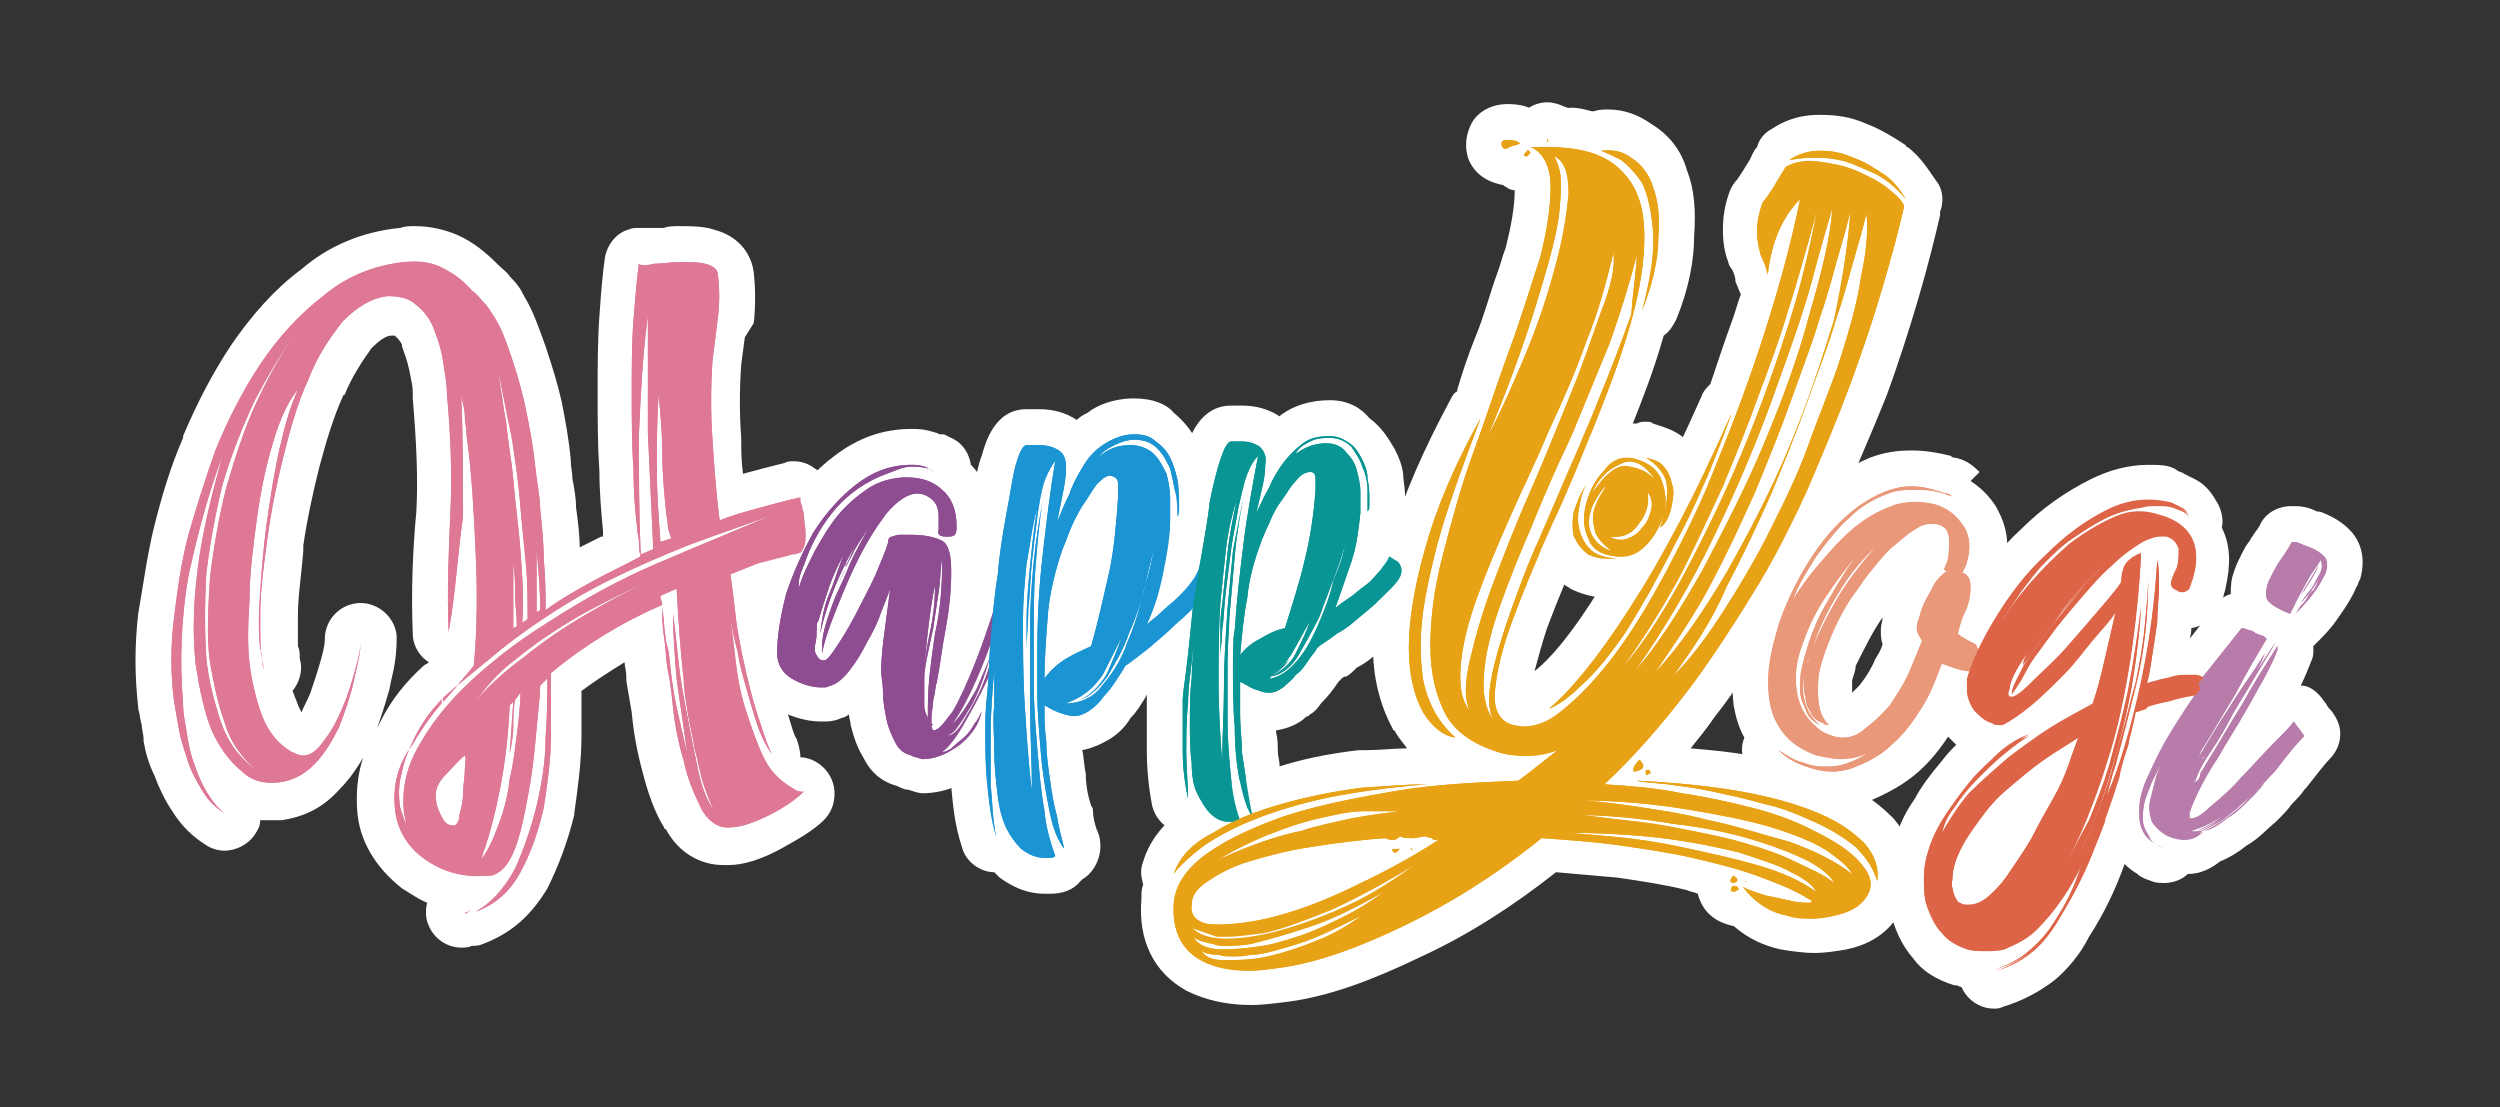
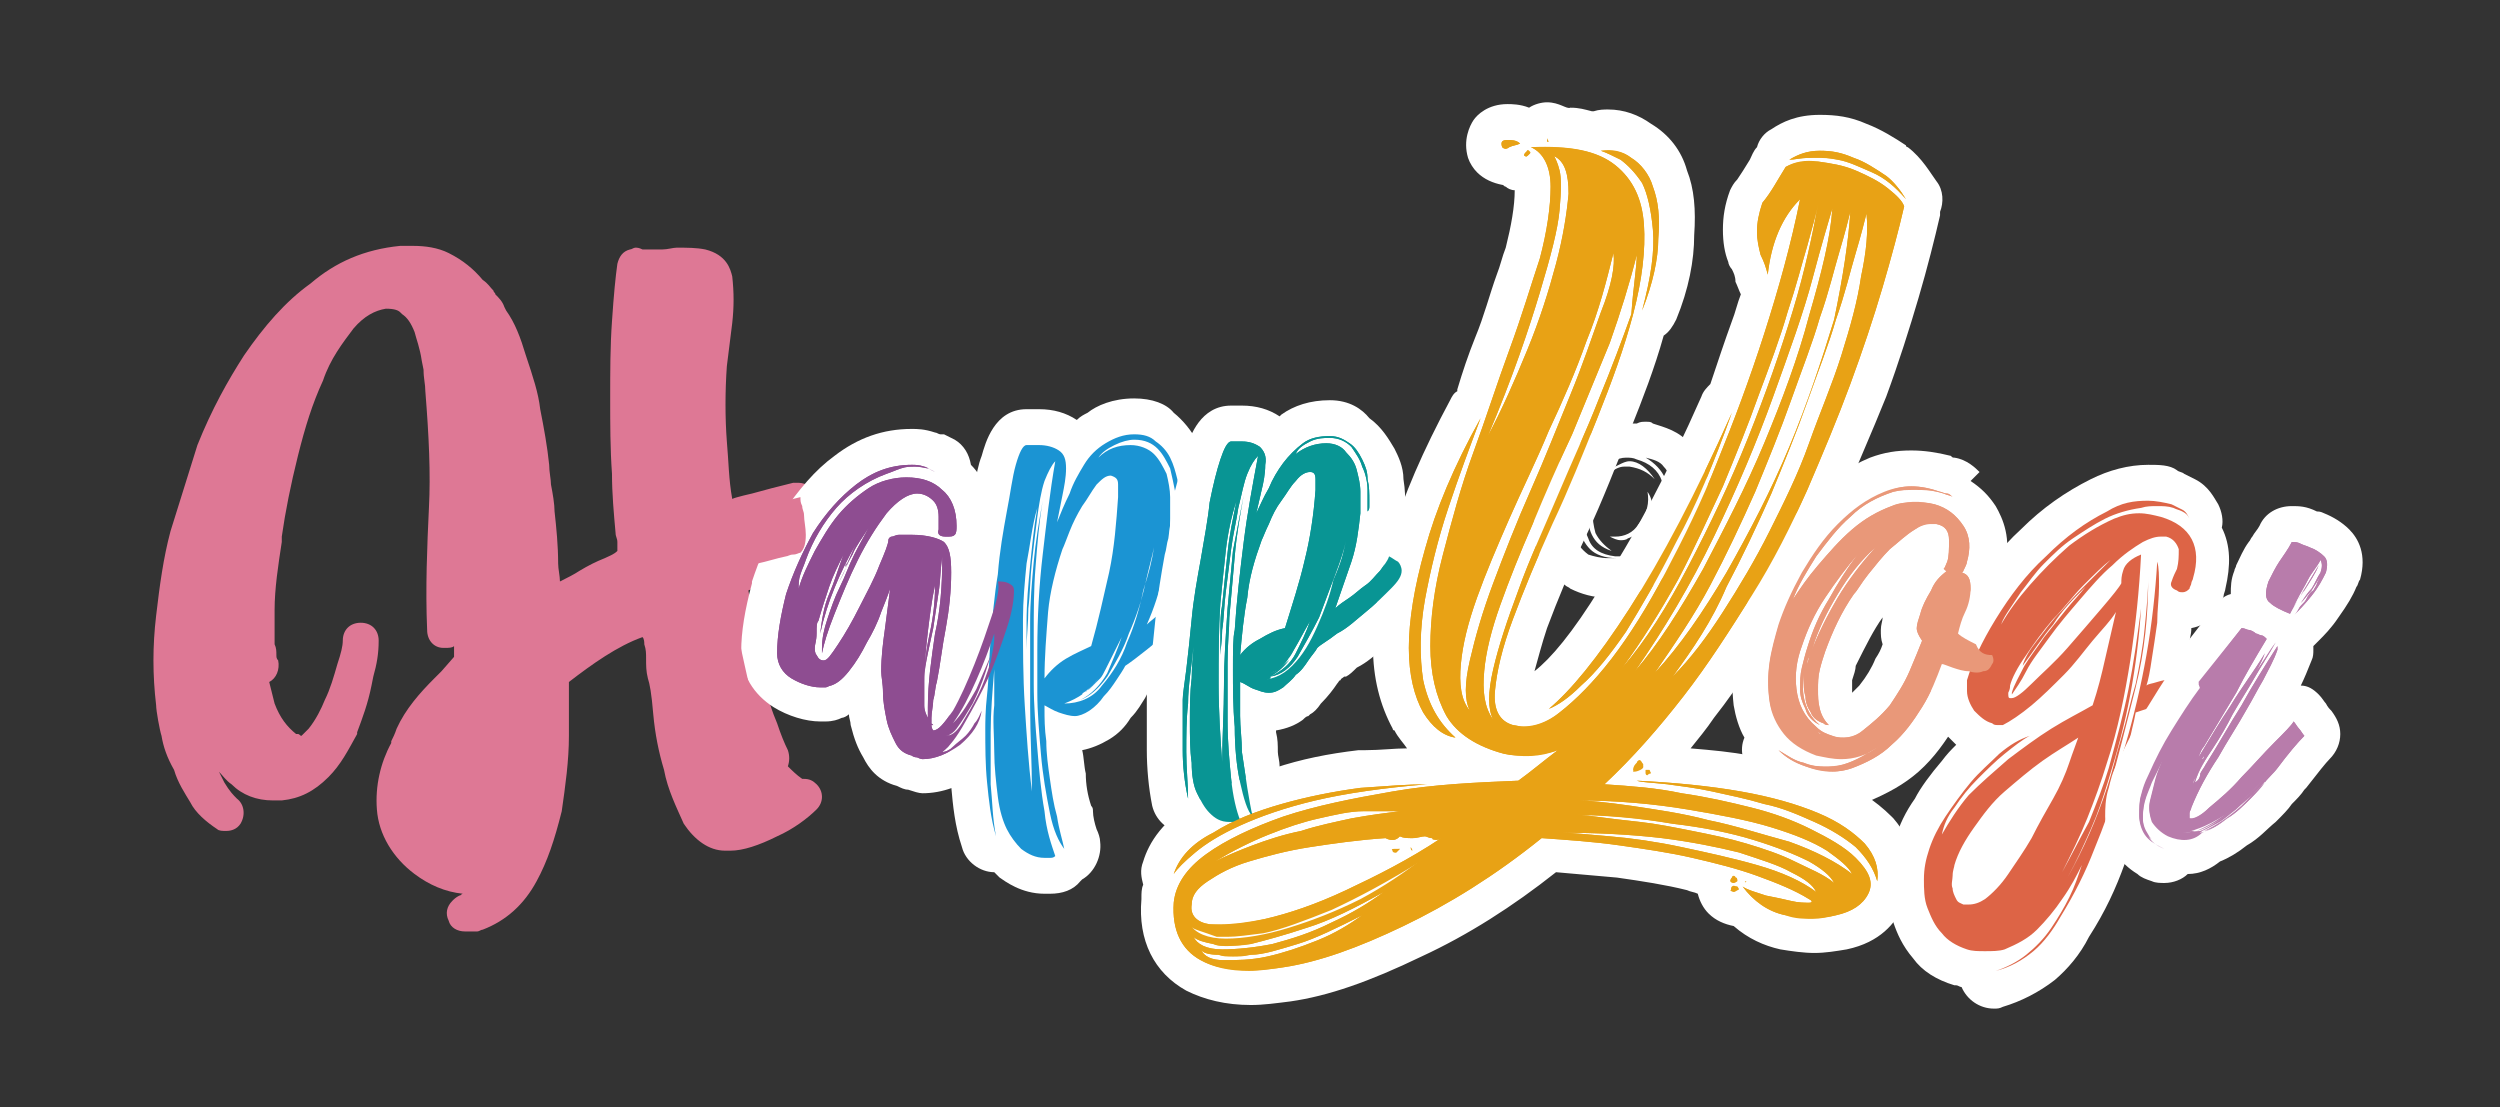
<svg xmlns="http://www.w3.org/2000/svg" version="1.1" x="0px" y="0px" viewBox="0 0 139.3 61.7" style="enable-background:new 0 0 139.3 61.7;" xml:space="preserve">
  <rect x="0" y="0" width="139.3" height="61.7" fill="#333333" stroke="none" />
  <style type="text/css">
	.st0{display:none;}
	.st1{display:inline;stroke:#FFFFFF;stroke-miterlimit:10;}
	.st2{fill:#DE7895;}
	.st3{fill:#FFFFFF;}
	.st4{fill:#8E4D91;}
	.st5{fill:#1B94D3;}
	.st6{fill:#099594;}
	.st7{fill:#E8A215;}
	.st8{fill:#E99879;}
	.st9{fill:#DD6446;}
	.st10{fill:#B87CAB;}
</style>
  <g id="Layer_2" class="st0">
    <rect class="st1" width="139.3" height="61.7" />
  </g>
  <g id="图层_1_copy">
    <g>
      <g>
        <path class="st2" d="M25.9,51.9c-0.4,0-0.8-0.2-0.9-0.6c-0.2-0.4-0.1-0.8,0.2-1.1c0.1-0.1,0.2-0.2,0.4-0.3c0.1,0,0.1-0.1,0.2-0.1     c-1-0.1-1.9-0.5-2.7-1.1c-1.2-0.9-2-2.2-2.1-3.6c-0.1-1.3,0.2-2.6,0.8-3.7l0-0.1c0.1-0.2,0.2-0.4,0.3-0.7c0.5-1.1,1.3-2,2.1-2.8     c0.1-0.1,0.3-0.3,0.4-0.4l0.7-0.8c0-0.2,0-0.4,0-0.6c-0.1,0.1-0.3,0.1-0.5,0.1c0,0,0,0-0.1,0c-0.5,0-0.9-0.4-0.9-1     c-0.1-2.3,0-4.7,0.1-6.8c0.1-1.9,0-4-0.2-6.5c0-0.4-0.1-0.7-0.1-1.2l-0.1-0.5c-0.1-0.7-0.3-1.2-0.4-1.6c-0.2-0.5-0.4-0.8-0.7-1     c0,0-0.1-0.1-0.1-0.1c-0.1-0.1-0.3-0.2-0.8-0.2c-0.6,0.1-1.2,0.4-1.8,1.1c-0.6,0.8-1.3,1.7-1.7,2.9c-0.6,1.3-1,2.6-1.4,4.2     c-0.4,1.6-0.7,3.1-0.9,4.5l0,0.3c-0.2,1.3-0.4,2.6-0.4,3.8c0,0.7,0,1.4,0,1.9c0.1,0.2,0.1,0.4,0.1,0.6c0,0.1,0,0.2,0.1,0.3     c0.1,0.5-0.1,1-0.5,1.2c0.1,0.4,0.2,0.8,0.3,1.2c0.3,0.8,0.7,1.3,1.2,1.7c0,0,0,0,0.1,0c0.1,0,0.1,0.1,0.2,0.1     c0,0,0.1-0.1,0.4-0.4c0.4-0.5,0.7-1.1,0.9-1.6c0.3-0.6,0.5-1.3,0.7-2c0.2-0.6,0.3-1,0.3-1.3c0,0,0,0,0,0c0-0.6,0.4-1,1-1     s1,0.4,1,1c0,0,0,0,0,0c0,0.7-0.1,1.3-0.3,2l-0.1,0.5c-0.2,1-0.5,1.8-0.8,2.6c0,0,0,0.1,0,0.1c-0.5,0.9-0.9,1.7-1.6,2.4     c-0.8,0.8-1.6,1.2-2.6,1.3c-0.2,0-0.3,0-0.5,0c-0.9,0-1.7-0.3-2.3-0.9c-0.3-0.2-0.5-0.5-0.7-0.7c0.1,0.2,0.2,0.4,0.3,0.6     c0.3,0.5,0.5,0.7,0.7,0.9c0.4,0.3,0.5,0.9,0.2,1.4c-0.2,0.3-0.5,0.4-0.8,0.4c-0.2,0-0.4,0-0.5-0.1c-0.6-0.4-1.2-0.9-1.5-1.5     c-0.3-0.5-0.7-1.1-0.9-1.8C9.3,42.2,9.1,41.6,9,41c-0.1-0.3-0.3-1.4-0.3-1.7c-0.2-1.7-0.2-3.3,0-5c0.2-1.7,0.4-3.2,0.8-4.7     c0.5-1.6,1-3.2,1.5-4.8c0.8-2,1.7-3.6,2.6-5c1.1-1.6,2.3-3,3.7-4c1.4-1.2,3-1.9,5-2.1c0.2,0,0.5,0,0.7,0c0.7,0,1.4,0.1,2,0.4     c0.8,0.4,1.4,0.9,1.9,1.5c0.3,0.2,0.4,0.4,0.6,0.6c0,0.1,0.1,0.1,0.1,0.2c0.2,0.2,0.4,0.4,0.5,0.7l0.1,0.2     c0.5,0.7,0.8,1.5,1.1,2.5c0.4,1.2,0.7,2.1,0.8,3c0.2,1,0.4,2.1,0.5,3.1c0,0.4,0.1,0.8,0.1,1.1c0.1,0.5,0.2,1.1,0.2,1.5     c0.1,0.9,0.2,1.9,0.2,2.9c0,0.3,0.1,0.7,0.1,1c0.4-0.2,0.8-0.4,1.1-0.6c0.5-0.3,0.9-0.5,1.4-0.7c0.2-0.1,0.5-0.2,0.7-0.4     c0-0.1,0-0.2,0-0.3c0-0.1,0-0.1,0-0.2c0-0.2-0.1-0.3-0.1-0.5c-0.1-1.1-0.2-2.2-0.2-3.3c-0.1-1.4-0.1-2.8-0.1-4.2     c0-1.5,0-2.9,0.1-4.3c0.1-1.5,0.2-2.5,0.3-3.2c0.1-0.4,0.3-0.7,0.7-0.8c0.1,0,0.2-0.1,0.3-0.1c0.1,0,0.2,0,0.4,0.1     c0,0,0.1,0,0.2,0c0.1,0,0.2,0,0.2,0c0.2,0,0.4,0,0.7,0c0.3,0,0.6-0.1,0.8-0.1c0.6,0,1.1,0,1.6,0.1c1.2,0.3,1.4,1.1,1.5,1.5     c0.1,0.9,0.1,1.7,0,2.6l-0.3,2.4c-0.1,1.4-0.1,2.9,0,4.2c0.1,1.1,0.1,2.1,0.3,3.2c0.2-0.1,1.1-0.3,1.1-0.3     c0.7-0.2,1.5-0.4,2.3-0.6c0.1,0,0.2,0,0.3,0c0.2,0,0.5,0.1,0.6,0.2c0.2,0.2,0.4,0.5,0.4,0.8l0,0.1c0.1,0.1,0.1,0.2,0.1,0.3     c0,0.1,0.1,0.3,0.1,0.6c0,0.1,0,0.2,0,0.3c0,0.2,0.1,0.5,0.1,0.8c0,0.5-0.1,1.2-0.6,1.7c-0.1,0.1-0.3,0.2-0.5,0.3     c-0.1,0-0.3,0.1-0.5,0.1c-0.1,0-0.2,0.1-0.3,0.1c-0.2,0-0.4,0.1-0.7,0.2c-0.3,0.1-0.5,0.1-0.8,0.2l-0.7,0.3     c0.1,0.5,0.1,1.1,0.2,1.7c0.1,0.8,0.3,1.7,0.5,2.6c0.2,0.9,0.4,1.8,0.7,2.6l0.2,0.5c0.2,0.6,0.4,1.1,0.6,1.5     c0.1,0.3,0.1,0.6,0,0.9c0.2,0.2,0.5,0.5,0.8,0.7c0,0,0,0,0.1,0c0.3,0,0.5,0.1,0.7,0.3c0.4,0.4,0.4,1,0,1.4     c-0.5,0.5-1.3,1.1-2.2,1.5c-1,0.5-1.9,0.8-2.6,0.8c-0.1,0-0.2,0-0.3,0c-0.9,0-1.7-0.6-2.3-1.5c-0.4-0.9-0.9-1.9-1.1-3     c-0.3-1-0.5-2-0.6-3.1c-0.1-1.2-0.2-1.7-0.3-2c-0.1-0.4-0.1-0.7-0.1-1.1c0-0.3,0-0.5-0.1-0.8c0-0.1,0-0.3-0.1-0.4     C34.4,36,33,37,31.7,38v3c0,1.4-0.2,2.8-0.4,4.2c-0.4,1.6-0.8,2.8-1.4,3.9c-0.7,1.3-1.7,2.2-3,2.7c-0.1,0-0.2,0.1-0.3,0.1     c0,0-0.1,0-0.1,0C26.2,51.9,26.1,51.9,25.9,51.9z" />
-         <path class="st3" d="M23.1,14.6c0.6,0,1.1,0.1,1.5,0.3c0.6,0.3,1.2,0.7,1.7,1.3c0.3,0.2,0.5,0.5,0.7,0.7c0.2,0.2,0.3,0.4,0.5,0.7     c0.4,0.6,0.7,1.4,1,2.3c0.3,0.9,0.6,1.9,0.8,2.9c0.2,1,0.4,2,0.5,3s0.3,1.9,0.3,2.6c0.1,0.9,0.2,1.9,0.2,2.8     c0.1,1,0.1,1.9,0.1,2.8c0.8-0.6,1.7-1.1,2.6-1.6s1.8-0.9,2.7-1.4c-0.1-0.3-0.1-0.6-0.1-0.8c0-0.3-0.1-0.5-0.1-0.8     c-0.1-0.8-0.2-1.9-0.2-3.2c-0.1-1.4-0.1-2.8-0.1-4.2c0-1.5,0-2.9,0.1-4.2c0.1-1.3,0.2-2.4,0.3-3.1c0.1,0.1,0.2,0.1,0.3,0.1     s0.3,0,0.5-0.1c0.5,0,1-0.1,1.5-0.1s1,0,1.4,0.1c0.4,0.1,0.7,0.3,0.7,0.6c0.1,0.8,0.1,1.6,0,2.4s-0.2,1.6-0.3,2.4     c-0.1,1.5-0.1,3,0,4.4c0.1,1.5,0.2,3,0.4,4.5c0.7-0.3,1.5-0.5,2.2-0.7c0.7-0.2,1.5-0.4,2.3-0.6c0,0.2,0,0.3,0.1,0.5     c0,0.2,0.1,0.3,0.1,0.5c0,0.3,0.1,0.7,0.1,1.1c0,0.5-0.1,0.8-0.3,1c-0.1,0-0.2,0.1-0.4,0.1c-0.2,0-0.3,0.1-0.4,0.1     c-0.5,0.1-1.1,0.3-1.6,0.4c-0.5,0.2-1,0.4-1.5,0.6c0.1,0.7,0.2,1.5,0.3,2.4c0.1,0.9,0.3,1.8,0.5,2.7c0.2,0.9,0.4,1.8,0.7,2.7     c0.3,0.9,0.5,1.6,0.8,2.2c-0.3-0.4-0.6-1-0.8-1.6c-0.2-0.6-0.4-1.3-0.6-2c-0.2-0.7-0.4-1.4-0.5-2.1c-0.2-0.7-0.3-1.3-0.4-1.8     c0.1,0.7,0.2,1.5,0.3,2.4c0.1,0.9,0.3,1.9,0.6,2.8c0.3,0.9,0.6,1.8,1,2.6c0.4,0.8,1,1.3,1.7,1.7c0.1,0.1,0.3,0.1,0.4,0.1     c0,0,0.1,0,0.1,0c-0.4,0.4-1.1,0.9-1.9,1.3c-0.8,0.4-1.6,0.7-2.2,0.7c-0.1,0-0.1,0-0.2,0c-0.5,0-1.1-0.4-1.4-1     c-0.4-0.8-0.8-1.7-1-2.7c-0.3-1-0.5-2-0.6-3c-0.1-1-0.2-1.7-0.3-2.1c-0.1-0.6-0.1-1.2-0.2-1.8c-0.1-0.6-0.1-1.1-0.1-1.7     c0,0.3,0.1,0.6,0.1,0.9c0,0.4,0.1,0.7,0.1,1c0.2,0.7,0.2,0.9,0.2,1c0.1,0.9,0.2,1.8,0.4,2.7c0.2,0.9,0.4,1.8,0.6,2.6     c-0.1-0.7-0.2-1.4-0.3-2.1c-0.1-0.7-0.2-1.3-0.3-2.1c-0.1-1.2-0.2-2.4-0.2-3.6c0.1,0.7,0.2,1.6,0.3,2.6c0.1,1,0.3,2.1,0.5,3.1     c0.2,1.1,0.4,2.1,0.6,3c0.2,1,0.5,1.7,0.9,2.3c-0.2-0.4-0.4-0.9-0.6-1.5c-0.2-0.6-0.3-1.3-0.5-2c-0.1-0.7-0.3-1.4-0.4-2.1     c-0.1-0.7-0.2-1.2-0.2-1.7c-0.2-1.7-0.3-3.4-0.4-5.1l-0.9,0.4v0.1c0,0.1,0.1,0.2,0.1,0.4c-2.3,1-4.4,2.3-6.2,3.8c0,1,0,2.1,0,3.5     c0,1.3-0.2,2.7-0.4,4c-0.3,1.3-0.7,2.5-1.3,3.6c-0.6,1.1-1.4,1.8-2.5,2.2c0.9-0.5,1.6-1.3,2.2-2.4c0.5-1.1,0.9-2.3,1.2-3.5     c0.3-1.3,0.5-2.5,0.5-3.8c0.1-1.3,0.1-2.4,0.1-3.3l-0.4,0.4c0,0.5-0.1,1.3-0.2,2.4c-0.1,1.1-0.2,2.2-0.4,3.3     c-0.2,1.1-0.4,2.2-0.7,3.1c-0.3,0.9-0.7,1.5-1.2,1.7c-0.1,0.1-0.3,0.1-0.6,0.1c-0.1,0-0.3,0-0.4,0c-1,0-2-0.3-2.9-0.9     c-1-0.7-1.6-1.7-1.7-2.9c-0.1-1.1,0.1-2.1,0.7-3.1c0,0,0.1-0.1,0.1-0.1c-0.2,0.4-0.3,0.8-0.4,1.2c-0.2,0.7-0.2,1.3-0.1,2     c0.1,0.3,0.2,0.6,0.3,0.9c0,0.1,0,0.2,0.1,0.3c0-0.1-0.1-0.2-0.1-0.3c0-0.1,0-0.1,0-0.2c0-0.1-0.1-0.3-0.1-0.5     c-0.1-1.1,0.1-2.2,0.6-3.2s1.2-2,2-2.9c0.8-0.9,1.7-1.7,2.7-2.5c1-0.8,1.9-1.4,2.7-1.9c2-1.3,4-2.4,6.1-3.3     c2.1-0.9,4.3-1.8,6.4-2.7c-1.6,0.6-3.1,1.1-4.7,1.7c-1.5,0.6-3.1,1.3-4.5,2C33,32.8,32.1,33.3,31,34c-1.1,0.7-2.1,1.4-3.1,2.2     c-0.8,0.7-1.6,1.3-2.4,2l0.9-1.1c0.2-2.1,0.2-4.2,0.1-6.4c-0.1-2.1-0.2-4.3-0.5-6.4c0-0.4-0.1-0.8-0.1-1.1c0-0.4-0.1-0.7-0.2-1.1     c0.1,2.2,0.1,4.5,0.1,6.7c-0.3,2-0.4,4.2-0.8,6.4c-0.1-2.2,0-4.5,0.1-6.7c0.1-2.2,0-4.4-0.2-6.6c0-0.5-0.1-1-0.2-1.7     s-0.3-1.3-0.5-1.8c-0.2-0.6-0.6-1.1-1-1.4c-0.4-0.4-1-0.5-1.6-0.5c-0.9,0.1-1.7,0.6-2.5,1.4c-0.7,0.9-1.4,1.9-1.9,3.2     c-0.6,1.3-1,2.7-1.4,4.3c-0.4,1.6-0.7,3.1-0.9,4.6c-0.2,1.5-0.4,2.9-0.4,4.2c0,0.8,0,1.5,0,2.1c0,0,0,0,0-0.1     c-0.1-0.9-0.1-2,0-3.3c0.1-1.3,0.2-2.7,0.4-4c0.2-1.4,0.4-2.7,0.7-4c0.3-1.3,0.6-2.3,1-3.2c-0.5,0.6-1,1.6-1.4,3     c-0.4,1.3-0.7,2.8-0.9,4.3s-0.4,3-0.4,4.5c-0.1,1.5-0.1,2.6,0,3.4c0.1,0.9,0.3,1.8,0.6,2.7c0.3,0.9,0.8,1.7,1.6,2.2     c0.1,0.1,0.2,0.1,0.4,0.2c0.2,0.1,0.3,0.1,0.4,0.1c0.4,0,0.8-0.3,1.2-0.9c0.4-0.5,0.7-1.1,1-1.8c0.3-0.7,0.5-1.4,0.7-2.1     c0.2-0.7,0.3-1.2,0.3-1.6c0,0.7-0.2,1.4-0.4,2.3c-0.2,0.9-0.5,1.7-0.8,2.5c-0.4,0.8-0.8,1.5-1.4,2.1c-0.6,0.6-1.2,0.9-2,1     c-0.1,0-0.3,0-0.4,0c-0.6,0-1.2-0.2-1.6-0.6c-0.6-0.5-1-1-1.4-1.7c-0.4-0.7-0.6-1.4-0.8-2.2c-0.2-0.8-0.3-1.5-0.4-2.1     c-0.2-1.9-0.1-3.9,0.2-5.9c0.3-2,0.8-3.9,1.3-5.7c-0.8,2.1-1.4,4.4-1.9,6.7c-0.4,2.3-0.5,4.7-0.3,7.1c0,0.5,0.1,1,0.2,1.6     c0.1,0.6,0.2,1.2,0.4,1.7c0.2,0.6,0.4,1.1,0.7,1.6s0.6,0.9,1,1.2c-0.5-0.3-0.9-0.7-1.2-1.2s-0.6-1-0.8-1.6s-0.4-1.2-0.5-1.7     c-0.1-0.6-0.2-1.1-0.3-1.7c-0.2-1.6-0.2-3.1,0-4.7c0.2-1.6,0.4-3.1,0.8-4.6c0.4-1.4,0.9-3,1.5-4.7c0.7-1.7,1.5-3.3,2.5-4.8     s2.2-2.8,3.5-3.8c1.3-1.1,2.8-1.7,4.5-1.9C22.7,14.6,22.9,14.6,23.1,14.6 M35.7,30.9l0.7-0.3c-0.1-2.2-0.2-4.3-0.3-6.5     c0-2.2,0-4.4,0-6.5c-0.3,2.2-0.4,4.4-0.5,6.6C35.6,26.4,35.6,28.6,35.7,30.9 M16.8,18.2c-1,1.2-1.8,2.6-2.6,4.1     c-0.7,1.5-1.3,3-1.8,4.7c-0.4,1.6-0.7,3.3-0.9,4.9c-0.1,1.7-0.1,3.3,0,4.8c0.1,1.1,0.4,2.3,0.8,3.5c0.4,1.2,1.1,2.1,2.1,2.8     c-0.9-0.7-1.6-1.7-1.9-2.8c-0.4-1.1-0.6-2.2-0.8-3.3c-0.2-1.4-0.1-3,0-4.7c0.2-1.7,0.5-3.4,0.9-5c0.5-1.7,1-3.3,1.7-4.8     C15.1,20.7,15.9,19.3,16.8,18.2 M29.1,34.7l0.3-0.2c0-1,0-2.1-0.1-3.1s-0.2-2-0.3-3.1c-0.1-1.4-0.3-2.7-0.5-4     c-0.3-1.3-0.5-2.6-0.8-3.9c0.2,1,0.3,2.1,0.5,3.1c0.1,1.1,0.3,2.1,0.4,3.2c0.1,1.3,0.3,2.6,0.4,4C29.1,32,29.2,33.4,29.1,34.7      M36.8,30.2l0.6-0.2c-0.1-0.3-0.2-0.6-0.2-0.8c0-0.3-0.1-0.5-0.1-0.8c-0.1-1-0.2-2.1-0.2-3.2s-0.1-2.1-0.2-3.2     c-0.1,1.4-0.1,2.8-0.1,4.1C36.6,27.5,36.7,28.8,36.8,30.2 M37.9,31.6c-0.4,0.2-0.8,0.4-1.3,0.6c-1.4,0.6-2.8,1.3-4.1,2     c-1.4,0.8-2.6,1.6-3.7,2.5c-1.1,0.8-1.9,1.8-2.5,2.7c0.8-1,1.8-1.9,2.9-2.7c1.1-0.9,2.3-1.7,3.5-2.4c1.2-0.7,2.5-1.4,3.8-2     C37,32,37.4,31.8,37.9,31.6c0.9-0.4,1.6-0.7,2.3-0.9C39.4,30.9,38.7,31.2,37.9,31.6 M29.9,34.1l0.2-0.1c0-1.1-0.1-2.3-0.2-3.4     c0,0.6,0,1.2,0,1.8C29.9,32.9,29.9,33.5,29.9,34.1 M28.6,35l0.2-0.1c0-0.6-0.1-1.2-0.1-1.8c0-0.5,0-1.1-0.1-1.7V35 M29,38.6     L28.7,39c-0.1,0.5-0.1,1-0.1,1.5s-0.1,1-0.2,1.5l0.2-2.9l-0.2,0.2c-0.1,2.5-0.5,5-1.2,7.4c-0.1,0.2-0.1,0.4-0.2,0.6     c-0.1,0.2-0.1,0.4-0.2,0.6c0.4-0.5,0.7-1.2,1-2c0.3-0.8,0.5-1.6,0.6-2.5c0.2-0.8,0.3-1.7,0.4-2.5C28.9,40.1,29,39.3,29,38.6      M25.3,46c0.1,0,0.3-0.2,0.3-0.6c0.1-0.4,0.2-0.7,0.2-1.2c0-0.4,0.1-0.9,0.1-1.3c0-0.4,0.1-0.6,0-0.8c-0.4,0.3-0.7,0.7-1.1,1.1     c-0.4,0.4-0.6,0.9-0.5,1.4c0,0.2,0.1,0.5,0.3,0.9C24.8,45.9,25,46,25.3,46 M36.9,33.7c0,0,0,0.1,0,0.1     C36.9,33.8,36.9,33.8,36.9,33.7C36.9,33.8,36.9,33.8,36.9,33.7C36.9,33.7,36.9,33.7,36.9,33.7 M20.1,35.7     C20.1,35.7,20.1,35.7,20.1,35.7C20.1,35.7,20.1,35.7,20.1,35.7 M14.5,36.3c0.1,0.1,0.1,0.3,0.1,0.4c0,0,0,0,0,0     C14.6,36.6,14.6,36.5,14.5,36.3 M14.6,36.8c0,0.2,0.1,0.3,0.1,0.5C14.6,37,14.6,36.9,14.6,36.8 M25.5,38.2l-0.8,0.9v-0.2L24.6,39     v0.2c-0.7,0.8-1.2,1.6-1.8,2.6c0.1-0.2,0.2-0.5,0.3-0.7c0.4-0.8,1-1.7,1.9-2.5C25.2,38.5,25.3,38.3,25.5,38.2 M44.8,44.1     L44.8,44.1 M26.2,50.7L26.2,50.7 M26.2,50.7c0,0.1-0.1,0.1-0.1,0.1c0,0,0,0,0,0C26.1,50.8,26.2,50.8,26.2,50.7 M26.1,50.8     c-0.1,0.1-0.1,0.1-0.2,0.1C26,50.8,26,50.8,26.1,50.8 M23.1,12.6c-0.3,0-0.5,0-0.8,0.1c-2.1,0.2-4,1-5.5,2.3     c-1.5,1.1-2.8,2.6-3.9,4.2c-1,1.5-1.9,3.2-2.7,5.1c0,0,0,0.1,0,0.1C9.5,26,9,27.7,8.6,29.3c-0.4,1.6-0.6,3.2-0.9,4.9     c-0.2,1.8-0.2,3.4,0,5.2c0,0,0,0.1,0,0.1c0.1,0.3,0.1,0.6,0.2,0.9c0,0.3,0.1,0.5,0.1,0.8c0,0,0,0,0,0.1c0.1,0.6,0.3,1.3,0.6,1.9     c0.3,0.8,0.6,1.4,1,2c0.5,0.8,1.1,1.4,1.9,1.9c0.3,0.2,0.7,0.3,1,0.3c0.6,0,1.3-0.3,1.7-0.9c0.2-0.3,0.3-0.5,0.3-0.8     c0.2,0,0.4,0,0.6,0c0.2,0,0.4,0,0.6,0C17,45.5,18,45,18.9,44c0.8-0.8,1.3-1.7,1.8-2.6c0-0.1,0.1-0.1,0.1-0.2     c0.3-0.9,0.6-1.7,0.9-2.8l0.1-0.5c0.2-0.8,0.3-1.5,0.3-2.3c0,0,0,0,0,0c0,0,0,0,0,0s0,0,0,0c0,0,0,0,0,0c0,0,0,0,0,0c0,0,0,0,0,0     v0c0,0,0,0,0,0v0c0-0.1,0-0.1,0-0.2c0,0,0,0,0,0c0,0,0,0,0,0l0,0c0,0,0,0,0,0c0,0,0,0,0,0c0,0,0,0,0,0c0,0,0,0,0,0c0,0,0,0,0,0     c0,0,0,0,0,0c0,0,0,0,0,0c0,0,0,0,0,0c0,0,0,0,0,0c0,0,0,0,0,0c0,0,0,0,0,0c0,0,0,0,0,0c0,0,0,0,0,0c0,0,0,0,0,0c0,0,0,0,0,0     c0,0,0,0,0,0c0,0,0,0,0,0c0,0,0,0,0,0c0,0,0,0,0,0c0,0,0,0,0,0c0,0,0,0,0,0c0,0,0,0,0,0c0,0,0,0,0,0c0,0,0,0,0,0c0,0,0,0,0,0     c0,0,0,0,0,0c0,0,0,0,0,0c0,0,0,0,0,0c0,0,0,0,0,0c0,0,0,0,0,0l0,0c0,0,0,0,0,0l0,0c-0.1-1-1-1.8-2-1.8c-1.1,0-2,0.9-2,2v0     c0,0.1,0,0.4-0.2,1.1c-0.2,0.7-0.4,1.3-0.6,1.9c-0.2,0.5-0.4,0.8-0.5,1.1c-0.1-0.2-0.2-0.4-0.3-0.7c-0.1-0.2-0.1-0.3-0.2-0.5     c0.4-0.5,0.6-1.2,0.4-1.8c0,0,0-0.1,0-0.1c0-0.2,0-0.4-0.1-0.6c0-0.5,0-1,0-1.7c0-1.1,0.2-2.3,0.3-3.6l0-0.3     c0.2-1.4,0.5-2.8,0.9-4.4c0.4-1.5,0.8-2.8,1.3-3.9c0,0,0-0.1,0.1-0.1c0.4-1,1-1.9,1.5-2.6c0.4-0.4,0.8-0.7,1.1-0.7     c0.1,0,0.1,0,0.2,0c0,0,0.1,0.1,0.1,0.1c0.1,0.1,0.2,0.2,0.3,0.4c0,0,0,0.1,0,0.1c0.1,0.3,0.3,0.8,0.4,1.3l0.1,0.5     c0.1,0.4,0.1,0.7,0.1,0.9c0,0.1,0,0.1,0,0.2c0.2,2.4,0.3,4.4,0.2,6.3C23,30.6,22.9,33,23,35.3c0,0.7,0.4,1.3,0.9,1.6     c-0.1,0.1-0.2,0.1-0.3,0.2c-1,0.9-1.8,1.9-2.4,3.1c-0.1,0.2-0.2,0.4-0.3,0.6l0,0c-0.8,1.3-1.1,2.7-1,4.3c0.1,1.8,1.1,3.3,2.5,4.4     c0.5,0.3,0.9,0.6,1.4,0.8c-0.1,0.4-0.1,0.9,0.1,1.3c0.3,0.7,1,1.2,1.8,1.2c0.2,0,0.4,0,0.6-0.1c0.2,0,0.4,0,0.6-0.1     c1.6-0.6,2.7-1.6,3.6-3.1c0.6-1.2,1.1-2.5,1.5-4.1c0,0,0-0.1,0-0.1c0.2-1.4,0.4-2.9,0.4-4.3v-2.5c0.8-0.6,1.6-1.1,2.4-1.6     c0,0.2,0.1,0.5,0.1,0.8c0,0.1,0,0.1,0,0.2c0,0.1,0.1,0.6,0.3,1.8c0.1,1.1,0.3,2.2,0.6,3.3c0.3,1.2,0.7,2.3,1.2,3.1     c0,0,0,0.1,0.1,0.1c0.7,1.3,1.9,2,3.2,2c0.1,0,0.2,0,0.3,0c0.8,0,1.8-0.3,2.9-0.9c0.9-0.5,1.8-1,2.4-1.6c0.4-0.4,0.6-0.9,0.6-1.5     c0-1-0.8-1.9-1.8-2c0,0,0,0-0.1,0c0-0.3-0.1-0.7-0.2-1c-0.2-0.3-0.3-0.8-0.5-1.4l-0.2-0.6c-0.3-0.8-0.5-1.6-0.6-2.5     c-0.2-0.9-0.4-1.7-0.5-2.5c0-0.3-0.1-0.6-0.1-0.9c0.2,0,0.4-0.1,0.6-0.2c0.2-0.1,0.4-0.1,0.6-0.2c0.2,0,0.3-0.1,0.4-0.1     c0.3,0,0.5-0.1,0.6-0.1c0.3-0.1,0.6-0.3,0.9-0.5c0.9-0.9,0.9-2,0.9-2.4c0-0.3,0-0.7-0.1-0.9c0-0.1,0-0.2,0-0.2     c0-0.3-0.1-0.6-0.1-0.8c0-0.1,0-0.2-0.1-0.4c0-0.6-0.3-1.1-0.8-1.4c-0.4-0.3-0.8-0.4-1.2-0.4c-0.2,0-0.3,0-0.5,0.1     c-0.8,0.2-1.6,0.4-2.3,0.6c-0.1-0.7-0.1-1.3-0.1-2c-0.1-1.3-0.1-2.7,0-4.1l0.2-1.5L42,18c0.1-0.9,0.1-1.9,0-2.8     c-0.1-0.9-0.7-2-2.2-2.4c-0.6-0.2-1.3-0.2-1.9-0.2c-0.3,0-0.7,0-0.9,0.1c-0.2,0-0.4,0-0.6,0c-0.1,0-0.3,0-0.4,0     c-0.1,0-0.3,0-0.4,0c-0.2,0-0.4,0-0.6,0.1c-0.7,0.2-1.2,0.9-1.3,1.6c-0.1,0.7-0.2,1.7-0.3,3.2c-0.1,1.4-0.1,2.8-0.1,4.4     c0,1.4,0,2.8,0.1,4.3c0,1.1,0.1,2.2,0.2,3.3c0,0.1,0,0.2,0,0.3c0,0-0.1,0-0.1,0c-0.4,0.2-0.8,0.4-1.2,0.6c0-0.7-0.1-1.5-0.2-2.2     c0-0.5-0.1-1.1-0.2-1.6c0-0.3-0.1-0.7-0.1-1.1c-0.1-1.1-0.3-2.2-0.5-3.2c-0.2-0.9-0.5-1.9-0.9-3.1c-0.4-1.1-0.7-2-1.2-2.8     c0-0.1-0.1-0.1-0.1-0.2c-0.1-0.2-0.3-0.5-0.6-0.8c0,0-0.1-0.1-0.1-0.1c-0.1-0.2-0.4-0.4-0.7-0.7c-0.6-0.6-1.3-1.2-2.2-1.6     C24.8,12.8,24,12.6,23.1,12.6L23.1,12.6z M26.1,52.8L26.1,52.8L26.1,52.8L26.1,52.8z" />
      </g>
      <g>
        <path class="st4" d="M51.4,43.3c-0.1,0-0.3,0-0.6-0.1c-0.2,0-0.3-0.1-0.5-0.2c-0.6-0.2-1.1-0.6-1.4-1.2c-0.2-0.4-0.5-0.9-0.6-1.6     c-0.1-0.5-0.2-1.1-0.2-1.7c0-0.2,0-0.4-0.1-0.6c0,0,0,0,0,0c0,0,0,0.1-0.1,0.1c-0.5,0.6-0.9,0.9-1.5,1.1c0,0,0,0-0.1,0     c-0.1,0.1-0.3,0.1-0.5,0.1h-0.3c-0.7,0-1.4-0.2-2.1-0.6c-0.8-0.5-1.3-1.3-1.3-2.3c0-1,0.2-2.1,0.5-3.5c0.4-1.3,0.9-2.4,1.6-3.6     c0.8-1.2,1.7-2.2,2.7-3c1.1-0.9,2.3-1.3,3.7-1.3c0.2,0,0.6,0,1,0.2c0,0,0.1,0,0.1,0.1l0.2,0.1c0.2,0.1,0.3,0.2,0.5,0.3     c0.3,0.2,0.5,0.6,0.4,1c0,0,0.1,0.1,0.1,0.1c0.7,0.6,1.1,1.6,1.1,2.7c0,0.3,0,0.8-0.4,1.2c0,0,0,0,0,0C54,31,54,31.4,54,31.9     c0,1-0.1,2.1-0.3,3.3c-0.1,0.4-0.1,0.8-0.2,1.2c0.3-0.9,0.6-1.6,0.9-2.5c0.3-0.9,0.3-1.2,0.3-1.2c-0.1-0.3,0-0.6,0.1-0.9     s0.5-0.4,0.8-0.4c0.3,0,0.6,0,1,0.2c0.7,0.4,0.9,0.9,0.9,1.3c0,0.7-0.2,1.5-0.5,2.4c-0.3,0.9-0.6,1.8-1,2.8     c-0.1,0.3-0.3,0.7-0.5,1c0.1,0.2,0.2,0.4,0.1,0.7c-0.1,0.9-0.6,1.7-1.5,2.5C53.1,43,52.3,43.3,51.4,43.3z M50.8,28.8     c0.2,0,0.3,0,0.5,0v0c0-0.2,0-0.2,0-0.2c-0.1-0.1-0.2-0.1-0.2-0.1c-0.1,0-0.2,0.1-0.5,0.3H50.8z" />
        <path class="st3" d="M50.8,25.9c0.2,0,0.4,0,0.7,0.1c0.1,0,0.2,0.1,0.3,0.1C51.5,26.1,51.3,26,51,26c-0.3,0-0.5,0-0.8,0.1     s-0.5,0.2-0.8,0.3c-1.1,0.4-2.1,1.1-2.8,1.9c-0.7,0.8-1.3,1.8-1.7,2.9c-0.1,0.3-0.2,0.5-0.3,0.8c-0.1,0.3-0.1,0.5-0.1,0.8     c0.2-0.7,0.5-1.3,0.9-2.1c0.4-0.7,0.8-1.4,1.3-2s1.1-1.1,1.7-1.5c0.6-0.4,1.4-0.6,2.1-0.6c0.8,0,1.5,0.2,2,0.7     c0.5,0.4,0.8,1.1,0.8,2c0,0.2,0,0.4-0.1,0.5c-0.1,0.1-0.2,0.1-0.5,0.1s-0.5-0.1-0.4-0.4c0-0.2,0-0.5,0-0.7c0-0.4-0.1-0.7-0.3-0.9     c-0.2-0.2-0.5-0.4-0.9-0.4c-0.5,0-1.1,0.4-1.7,1.1c-0.6,0.8-1.1,1.6-1.6,2.6c-0.5,1-0.9,2-1.3,3c-0.4,1-0.6,1.7-0.7,2.2v-0.3     c0-0.5,0.1-1,0.3-1.6c0.2-0.6,0.4-1.2,0.7-1.8c0.3-0.6,0.5-1.2,0.8-1.8c0.3-0.6,0.6-1.1,0.8-1.5c-0.3,0.5-0.7,1-0.9,1.5     c-0.1,0.2-0.3,0.5-0.4,0.7c0-0.1,0-0.2,0.1-0.2c0.2-0.4,0.3-0.7,0.5-1.1c-0.9,1.6-1.6,3.2-2,5c0.1-0.8,0.2-1.5,0.5-2.2     s0.5-1.4,0.8-2.2c-0.3,0.6-0.6,1.2-0.8,1.8c-0.2,0.6-0.4,1.2-0.6,1.9c-0.1,0.1-0.1,0.3-0.1,0.7c0,0.4-0.1,0.6-0.1,0.8     c0,0.1,0,0.3,0.1,0.4c0.1,0.2,0.2,0.3,0.4,0.3s0.4-0.3,0.8-0.9c0.4-0.6,0.8-1.3,1.2-2.1c0.4-0.8,0.8-1.5,1.1-2.3     c0.3-0.7,0.5-1.2,0.5-1.4c0-0.1,0.1-0.2,0.2-0.2c0.1,0,0.2-0.1,0.4-0.1c0.1,0,0.3,0,0.4,0c0.1,0,0.2,0,0.3,0     c0.9,0,1.5,0.2,1.8,0.4c0.3,0.3,0.4,0.8,0.4,1.7c0,1-0.1,2-0.3,3.1c-0.2,1-0.3,2-0.5,3c-0.1,0.3-0.1,0.7-0.2,1     c0,0.3-0.1,0.7-0.1,1c0,0.1,0,0.2,0,0.3c-0.1-0.1-0.1-0.2-0.2-0.3c0,0,0-0.1,0-0.1c0-0.2,0-0.4,0-0.5c0-1.4,0.2-2.7,0.4-4.1     c0.3-1.3,0.4-2.7,0.4-4.1c0-0.1,0-0.1,0-0.2v-0.1c0,0,0,0,0-0.1c0,0.1,0,0.1,0,0.2c-0.1,0.7-0.1,1.4-0.2,2     c-0.1,0.7-0.2,1.3-0.3,2c-0.1,0.5-0.2,0.9-0.3,1.4c-0.1,0.5-0.2,0.9-0.2,1.4c0-0.8,0.1-1.6,0.3-2.5c0.2-0.9,0.3-1.8,0.3-2.7     c-0.2,0.9-0.3,1.8-0.4,2.6c-0.1,0.9-0.2,1.8-0.2,2.7c0,0.1,0,0.3,0,0.6c0,0.3,0,0.5,0,0.8c0,0.3,0.1,0.5,0.2,0.7c0,0,0,0,0,0     c0,0.2,0,0.3,0.1,0.4h0.1c0,0.2,0.1,0.3,0.1,0.3c0.3,0,0.6-0.4,1.1-1.1c0.4-0.7,0.8-1.6,1.2-2.6c0.4-1,0.7-1.9,1-2.8     c0.3-0.9,0.4-1.5,0.3-1.8c0.2,0,0.4,0,0.6,0.1c0.2,0.1,0.3,0.2,0.3,0.4c0,0.5-0.1,1.2-0.4,2.1c-0.3,0.9-0.6,1.8-1,2.7     c-0.4,0.9-0.9,1.8-1.3,2.5c-0.5,0.9-0.9,1.4-1.3,1.7c0.2,0,0.4-0.1,0.6-0.3s0.5-0.4,0.7-0.6c0.2-0.2,0.4-0.5,0.5-0.7     c0.2-0.2,0.3-0.5,0.4-0.7c-0.1,0.7-0.5,1.3-1.2,1.9c-0.7,0.5-1.4,0.8-2.1,0.8c0,0-0.1,0-0.3-0.1c-0.2,0-0.3-0.1-0.3-0.1     c-0.4-0.1-0.7-0.3-0.9-0.7c-0.2-0.4-0.4-0.8-0.5-1.3c-0.1-0.5-0.2-1-0.2-1.5s-0.1-0.9-0.1-1.2c0-0.8,0.1-1.6,0.2-2.3     c0.1-0.8,0.2-1.5,0.3-2.3c-0.1,0.3-0.3,0.8-0.5,1.3c-0.2,0.6-0.5,1.2-0.8,1.7c-0.3,0.6-0.6,1.1-1,1.6c-0.4,0.5-0.7,0.7-1,0.8     c-0.1,0-0.2,0.1-0.3,0.1c-0.1,0-0.2,0-0.3,0c-0.5,0-1.1-0.2-1.6-0.5c-0.5-0.3-0.8-0.8-0.8-1.4c0-1,0.2-2.1,0.5-3.3     c0.4-1.2,0.9-2.3,1.5-3.4c0.7-1.1,1.5-2,2.4-2.7C48.6,26.3,49.6,25.9,50.8,25.9 M53.1,40.3c0.5-0.5,0.9-1.2,1.3-1.9     c0.3-0.7,0.6-1.3,0.8-2c-0.1,0.2-0.2,0.6-0.3,1.1c-0.2,0.6-0.4,1.1-0.7,1.7c-0.3,0.5-0.6,1-0.9,1.4c-0.2,0.3-0.4,0.4-0.7,0.4     c0,0,0,0,0,0c-0.1,0-0.2,0-0.3-0.1c0.1,0.1,0.2,0.1,0.3,0.1c0,0,0,0,0,0c0,0,0,0,0,0c0,0,0,0,0.1,0c0.3,0,0.6-0.2,0.9-0.7     s0.6-1,0.9-1.6c0.3-0.6,0.5-1.2,0.7-1.8c0.1-0.6,0.2-1,0.2-1.3c0-0.1,0-0.2,0-0.3c-0.3,0.9-0.6,1.7-1,2.6     C54,38.8,53.6,39.6,53.1,40.3 M51.8,26.2c0.1,0,0.2,0.1,0.3,0.2C52,26.3,51.9,26.2,51.8,26.2 M47.1,31.7     c-0.1,0.3-0.3,0.6-0.4,0.9C46.9,32.3,47,32,47.1,31.7 M55.3,36.3c0,0,0,0.1-0.1,0.1C55.3,36.4,55.3,36.4,55.3,36.3 M51.5,37.8     c0,0.1,0,0.2,0,0.2v-0.1C51.5,37.9,51.5,37.8,51.5,37.8 M54.7,39.6L54.7,39.6 M51.9,40.3c0,0,0.1,0.1,0.1,0.1h-0.1     C51.9,40.4,51.9,40.4,51.9,40.3 M50.8,23.9c-1.6,0-3,0.5-4.3,1.5c-1.1,0.8-2,1.9-2.9,3.2c0,0,0,0.1-0.1,0.1     c-0.7,1.3-1.2,2.5-1.6,3.7c0,0,0,0.1,0,0.1c-0.4,1.5-0.6,2.7-0.6,3.8c0,1.3,0.7,2.4,1.8,3.1c0.8,0.5,1.8,0.8,2.6,0.8H46     c0.4,0,0.7-0.1,0.9-0.2c0,0,0,0,0,0c0.1,0,0.3-0.1,0.4-0.2c0,0.2,0.1,0.4,0.1,0.6c0.2,0.8,0.4,1.3,0.7,1.8     c0.3,0.6,0.8,1.3,1.9,1.6c0.2,0.1,0.4,0.2,0.6,0.2c0.3,0.1,0.6,0.2,0.8,0.2c1.1,0,2.2-0.4,3.3-1.2c0,0,0.1-0.1,0.1-0.1     c1.1-0.9,1.7-1.9,1.9-3c0-0.1,0-0.3,0-0.4c0-0.2,0-0.3-0.1-0.5c0.1-0.2,0.2-0.4,0.3-0.6c0.4-1,0.8-1.9,1.1-2.9     c0.3-1,0.5-1.9,0.5-2.7c0-0.4-0.1-1.6-1.4-2.2c-0.6-0.3-1.2-0.3-1.5-0.3c-0.2,0-0.3,0-0.5,0.1c0.2-0.5,0.2-0.9,0.2-1.2     c0-1.3-0.4-2.5-1.2-3.3c-0.1-0.6-0.4-1.1-0.9-1.4c-0.2-0.1-0.4-0.2-0.6-0.3l-0.1,0l-0.1,0c-0.1,0-0.2-0.1-0.3-0.1     C51.5,23.9,51.1,23.9,50.8,23.9L50.8,23.9z" />
      </g>
      <g>
        <path class="st5" d="M58.2,48.8c-0.9,0-1.5-0.4-1.9-0.7c0,0-0.1-0.1-0.1-0.1c-0.1-0.1-0.3-0.3-0.4-0.5c0,0,0,0-0.1,0     c-0.1,0-0.2,0-0.2,0c-0.4,0-0.8-0.3-1-0.7c-0.3-1.1-0.4-2.2-0.5-3.2c-0.1-1-0.1-2.1-0.1-3.1c0-0.3,0-1.1,0.1-2     c0.1-0.5,0.1-1,0.1-1.5c0-0.5,0-1,0.1-1.6c0.1-1.2,0.2-2.4,0.4-3.7c0.1-1.3,0.3-2.4,0.5-3.5c0.1-0.4,0.1-0.8,0.2-1.1     c0.1-0.6,0.2-1.1,0.3-1.6c0.2-0.6,0.5-1.8,1.6-1.8h0.7c0.6,0,1.2,0.2,1.7,0.5c0.2,0.1,0.4,0.3,0.5,0.5c0.3-0.3,0.7-0.6,1.1-0.9     c0.5-0.3,1.2-0.6,2.1-0.6c0.8,0,1.4,0.2,1.8,0.6c0.3,0.2,0.8,0.6,1.1,1.2c0.2,0.5,0.4,1,0.5,1.4c0.1,0.5,0.1,1.1,0.1,1.5v0.4     c0,0.2,0,0.7-0.4,1.1c0,0-0.1,0.1-0.1,0.1c0,0.4-0.1,0.9-0.2,1.3c0.1-0.2,0.3-0.4,0.5-0.4c0.1-0.1,0.3-0.1,0.4-0.1     c0.2,0,0.3,0,0.4,0.1c0.2,0.1,0.4,0.2,0.6,0.4c0.6,0.4,0.6,1.1,0.6,1.3c0,0.6-0.3,1.2-0.9,1.8c-0.4,0.5-1,1.1-1.6,1.6     c-0.4,0.4-0.9,0.8-1.6,1.4c-0.4,0.3-0.8,0.6-1.1,0.8c-0.1,0.2-0.3,0.4-0.4,0.7c-0.2,0.3-0.4,0.6-0.8,1c-0.3,0.4-0.6,0.7-1,1     c-0.5,0.3-0.9,0.5-1.4,0.5c-0.2,0-0.4,0-0.7-0.1c0,0.1,0,0.2,0,0.3c0,0,0,0.1,0,0.1c0,0.6,0.1,1.3,0.2,2c0.1,0.7,0.2,1.3,0.4,2     c0,0,0,0.1,0,0.1c0.1,0.4,0.2,0.8,0.2,1.1c0.1,0.2,0.1,0.4,0.2,0.7c0.1,0.5-0.1,0.9-0.6,1.1c0,0,0,0-0.1,0c0,0.1-0.1,0.1-0.1,0.2     c-0.4,0.4-0.8,0.4-1,0.4H58.2z M60.1,31c-0.4,1.2-0.7,2.3-0.7,3.2c0,0-0.1,1-0.1,1.4c0.2-0.1,0.5-0.2,0.7-0.3     c0.3-1,0.5-1.9,0.7-2.9l0.2-0.8c0.2-1,0.3-2,0.4-3.1c0,0-0.1,0.1-0.1,0.1c-0.3,0.4-0.4,0.8-0.6,1.2l-0.2,0.5     C60.3,30.7,60.2,30.9,60.1,31z" />
        <path class="st3" d="M63.2,24.2c0.5,0,0.9,0.1,1.2,0.4c0.3,0.2,0.6,0.5,0.8,0.9c0.2,0.4,0.3,0.8,0.4,1.2c0.1,0.4,0.1,0.9,0.1,1.3     c0,0.1,0,0.3,0,0.4s0,0.3-0.1,0.4c0-0.4,0-0.9-0.1-1.3c-0.1-0.5-0.2-1-0.3-1.4c-0.2-0.4-0.4-0.8-0.7-1.1     c-0.3-0.3-0.7-0.5-1.3-0.5c-0.3,0-0.7,0.1-1.1,0.3c-0.4,0.2-0.7,0.4-0.9,0.7c0.5-0.5,1.1-0.7,1.8-0.7c0.5,0,1,0.2,1.3,0.5     c0.3,0.3,0.5,0.7,0.7,1.1c0.1,0.4,0.2,0.9,0.2,1.3c0,0.5,0,0.9,0,1.3c0,1-0.2,2-0.4,3c-0.2,1-0.5,1.9-0.9,2.8     c0.2-0.2,0.5-0.4,0.8-0.7c0.3-0.3,0.6-0.5,0.9-0.8c0.3-0.3,0.6-0.6,0.8-0.9c0.3-0.4,0.4-0.7,0.5-1c0.2,0.1,0.4,0.2,0.5,0.3     c0.2,0.1,0.2,0.3,0.2,0.5c0,0.3-0.2,0.7-0.6,1.1c-0.4,0.5-0.9,1-1.5,1.5c-0.5,0.5-1.1,1-1.6,1.4c-0.5,0.4-0.9,0.7-1.2,0.9     c-0.1,0.2-0.3,0.5-0.5,0.8c-0.2,0.3-0.4,0.6-0.7,0.9c-0.2,0.3-0.5,0.6-0.8,0.8s-0.6,0.3-0.8,0.3c-0.3,0-0.6-0.1-0.9-0.2     c-0.3-0.1-0.6-0.3-0.8-0.4v0.2c0,0.5,0,1.1,0.1,1.8c0,0.7,0.1,1.4,0.2,2.1c0.1,0.7,0.2,1.4,0.4,2.1c0.1,0.7,0.3,1.3,0.4,1.8     c-0.3-0.4-0.6-1-0.8-2S58.1,43.2,58,42c-0.1-1.2-0.2-2.3-0.2-3.4c0-1.1,0-1.9,0-2.4c0-1.8,0.1-3.6,0.3-5.3     c0.2-1.7,0.4-3.5,0.7-5.2c-0.2,0.2-0.4,0.6-0.6,1.1c-0.2,0.6-0.3,1.3-0.4,2c-0.1,0.8-0.2,1.6-0.3,2.5c-0.1,0.9-0.1,1.8-0.2,2.6     c0,0.8-0.1,1.6-0.1,2.3c0-0.5,0-1,0-1.5c0-1.1,0.1-2.2,0.2-3.2c0.1-1,0.2-2.1,0.4-3.2c-0.3,1-0.4,2.1-0.6,3.1     c-0.1,1-0.2,2.1-0.2,3.1c0,1.6,0,3.2,0.1,4.8c0.1,1.6,0.2,3.2,0.4,4.8c0-1.6-0.1-3.1-0.1-4.7c0-1.5,0-3.1,0-4.7     c0-1.2,0.1-2.3,0.2-3.4s0.3-2.3,0.5-3.4c-0.2,1.2-0.3,2.4-0.4,3.7c-0.1,1.2-0.1,2.5-0.1,3.7c0,0.7,0,1.6,0,2.8s0.1,2.4,0.2,3.6     c0.1,1.2,0.2,2.4,0.4,3.5c0.1,1.1,0.4,1.9,0.6,2.5c-0.1,0.1-0.2,0.1-0.3,0.1s-0.2,0-0.3,0c-0.5,0-0.9-0.2-1.3-0.5     c-0.3-0.3-0.6-0.7-0.8-1.1c-0.2-0.4-0.4-1-0.5-1.8c-0.1-0.8-0.2-1.7-0.2-2.5c0-0.9-0.1-1.8,0-2.6c0-0.8,0-1.5,0-2     c-0.1,1.2-0.2,2.4-0.2,3.5c0,1,0,1.9,0,2.9c0.1,1,0.1,1.9,0.3,2.9c-0.3-1-0.4-2-0.5-3s-0.1-2-0.1-3c0-0.3,0-1,0.1-1.9     c0.1-0.9,0.1-1.9,0.2-3.1c0.1-1.2,0.2-2.4,0.4-3.6c0.1-1.3,0.3-2.4,0.5-3.5c0.2-1,0.3-1.9,0.5-2.6c0.2-0.7,0.4-1.1,0.6-1.1     s0.4,0,0.7,0c0.4,0,0.8,0.1,1.1,0.3c0.3,0.2,0.4,0.5,0.4,1s-0.1,1-0.2,1.5c-0.1,0.5-0.2,1-0.3,1.5c0.2-0.5,0.4-1,0.7-1.6     c0.2-0.6,0.5-1.1,0.8-1.6c0.3-0.5,0.7-0.9,1.2-1.2C62.1,24.4,62.6,24.2,63.2,24.2 M58.2,37.8c0.3-0.4,0.7-0.8,1.2-1.1     c0.5-0.3,1-0.5,1.4-0.7c0.4-1.4,0.7-2.8,1-4.1c0.3-1.4,0.4-2.8,0.5-4.2c0-0.2,0-0.4,0-0.7s-0.1-0.4-0.4-0.5     c-0.3,0-0.5,0.2-0.8,0.5c-0.3,0.4-0.5,0.8-0.8,1.2c-0.3,0.5-0.5,0.9-0.7,1.4c-0.2,0.5-0.3,0.8-0.4,1c-0.4,1.2-0.7,2.4-0.8,3.5     C58.3,35.4,58.2,36.6,58.2,37.8 M58.9,29.1C58.9,29.1,58.9,29.1,58.9,29.1L58.9,29.1 M64.3,30.5c-0.1,0.5-0.3,1.2-0.5,2.1     c-0.2,0.9-0.5,1.8-0.9,2.7c-0.3,0.9-0.8,1.7-1.2,2.4c-0.5,0.7-1,1.1-1.5,1.3c0.6-0.3,1.1-0.8,1.5-1.5c0.3-0.7,0.6-1.4,0.8-2     c-0.3,0.6-0.6,1.2-0.9,1.8c-0.1,0.2-0.2,0.4-0.3,0.5c-0.2,0.2-0.3,0.3-0.5,0.5c-0.1,0.1-0.2,0.2-0.3,0.2     c-0.1,0.1-0.2,0.1-0.2,0.2c0.1,0,0.2-0.1,0.2-0.2c0.3-0.2,0.5-0.4,0.7-0.7c0,0,0,0,0,0c-0.5,0.7-1.1,1.1-1.9,1.4     c0.8,0,1.6-0.3,2.1-1c0.6-0.7,1.1-1.5,1.4-2.4c0.4-0.9,0.7-1.9,0.9-2.9C64,32,64.2,31.2,64.3,30.5 M59.8,38.9c0.1,0,0.1,0,0.1,0     s0,0,0.1,0h-0.1C59.9,38.9,59.9,38.9,59.8,38.9 M58.1,27.9L58.1,27.9 M57.2,36.2c0,0.5,0,1,0,1.5C57.2,37.4,57.2,36.9,57.2,36.2      M61.3,37.8L61.3,37.8 M63.2,22.2c-1.2,0-2.1,0.4-2.6,0.8c-0.2,0.1-0.4,0.2-0.6,0.4c-0.6-0.4-1.3-0.6-2.1-0.6h-0.7     c-1.8,0-2.3,1.9-2.5,2.6c-0.2,0.5-0.3,1.1-0.4,1.7c-0.1,0.3-0.1,0.7-0.2,1c-0.2,1.1-0.4,2.3-0.5,3.7c-0.2,1.3-0.3,2.5-0.4,3.7     c0,0.6-0.1,1.1-0.1,1.6c0,0.5,0,1-0.1,1.4c-0.1,1-0.1,1.8-0.1,2.1c0,1,0,2.1,0.1,3.2c0.1,1.1,0.2,2.2,0.6,3.4     c0.2,0.8,1,1.4,1.8,1.4c0,0,0.1,0.1,0.1,0.1c0.1,0.1,0.1,0.1,0.2,0.2c0.3,0.2,1.2,0.9,2.5,0.9h0.3c0.7,0,1.3-0.2,1.7-0.7     c0,0,0,0,0.1-0.1c0.7-0.4,1.1-1.3,1-2.1c0-0.2-0.1-0.5-0.2-0.7c-0.1-0.3-0.2-0.7-0.2-1c0-0.1,0-0.2-0.1-0.3     c-0.2-0.6-0.3-1.2-0.3-1.8c-0.1-0.4-0.1-0.9-0.2-1.3c0.5-0.1,1-0.3,1.5-0.6c0.5-0.3,0.9-0.7,1.2-1.2c0.4-0.4,0.6-0.8,0.8-1.1     c0.1-0.2,0.2-0.4,0.3-0.5c0.3-0.2,0.6-0.4,0.9-0.7c0.7-0.6,1.2-1,1.7-1.5c0.6-0.5,1.2-1.1,1.6-1.6c0.7-0.8,1.1-1.6,1.1-2.4     c0-1.2-0.5-1.8-1-2.1c-0.3-0.2-0.6-0.4-0.8-0.5c-0.1,0-0.2-0.1-0.3-0.1c0.1-0.3,0.2-0.7,0.2-1.1V28c0-0.5,0-1.1-0.2-1.8     c-0.1-0.5-0.3-1-0.6-1.6c-0.3-0.6-0.8-1.2-1.3-1.6C65,22.5,64.2,22.2,63.2,22.2L63.2,22.2z" />
      </g>
      <g>
        <path class="st6" d="M68.5,46.8c-0.9,0-1.4-0.4-1.8-0.8c-0.2-0.2-0.3-0.3-0.4-0.5c0,0-0.1,0-0.1,0c-0.5,0-0.9-0.3-1-0.8     c-0.2-1-0.3-1.9-0.3-2.9V39c0-0.3,0-0.6,0.1-1.1l0.1-0.7c0.1-0.8,0.2-1.8,0.3-2.8c0.1-1.1,0.3-2.3,0.5-3.4l0.2-0.9     c0.1-0.8,0.3-1.5,0.3-2.2c0.2-1.1,0.4-2,0.6-2.6c0.2-0.6,0.6-1.7,1.5-1.7h0.6c0.6,0,1.1,0.1,1.6,0.5c0.1,0,0.1,0.1,0.2,0.1     c0.1,0.1,0.2,0.3,0.3,0.4c0.2-0.3,0.5-0.5,0.8-0.7c0.7-0.5,1.5-0.6,2.1-0.6c0.8,0,1.3,0.3,1.7,0.6c0.5,0.3,0.8,0.8,1,1.3     c0.2,0.4,0.4,0.8,0.4,1.4c0.1,0.5,0.1,0.9,0.1,1.3v0.3c0,0.2,0,0.6-0.4,1c-0.1,0.1-0.1,0.1-0.2,0.1c0,0.4-0.1,0.7-0.2,1.1     c0.1-0.2,0.3-0.3,0.5-0.4c0.1-0.1,0.3-0.1,0.4-0.1c0.2,0,0.3,0,0.4,0.1c0.1,0.1,0.3,0.1,0.4,0.2c0,0,0.1,0.1,0.1,0.1     c0.1,0,0.2,0.1,0.3,0.2c0.3,0.3,0.5,0.8,0.5,1.2c0,0.7-0.5,1.3-0.9,1.7c-0.4,0.4-0.9,0.9-1.5,1.4c-0.1,0.1-0.2,0.2-0.4,0.3     c-0.4,0.3-0.8,0.7-1.3,1c-0.2,0.2-0.5,0.3-0.7,0.5c-0.1,0.1-0.2,0.1-0.2,0.1c-0.1,0.1-0.1,0.2-0.2,0.3c-0.1,0.1-0.1,0.2-0.2,0.3     c-0.2,0.3-0.4,0.7-0.8,1c-0.2,0.2-0.4,0.4-0.5,0.5c-0.1,0-0.1,0.1-0.2,0.1s-0.1,0.1-0.2,0.1c-0.4,0.2-0.8,0.5-1.4,0.5     c-0.2,0-0.4,0-0.6-0.1v0.4c0,0.3,0,0.6,0,0.8c0,0.4,0.1,0.7,0.1,1.1c0,0.3,0.2,1.6,0.3,1.9c0.1,0.6,0.2,1.1,0.3,1.5     c0.1,0.4-0.1,0.9-0.5,1.1c-0.2,0.1-0.3,0.1-0.5,0.1c0,0-0.1,0-0.1,0c-0.4,0.3-0.8,0.3-0.9,0.3H68.5z M71.2,30.5     c-0.3,0.9-0.6,1.9-0.7,2.9c0,0,0,0.1,0,0.1c-0.1,0.3-0.1,0.6-0.1,0.9c0.2-0.1,0.3-0.1,0.5-0.2l0.1-0.2c0.3-1,0.6-2,0.9-3     c0.2-0.8,0.3-1.6,0.5-2.4c-0.2,0.3-0.4,0.6-0.5,1c-0.1,0.3-0.2,0.5-0.3,0.6C71.3,30.3,71.3,30.4,71.2,30.5z" />
        <path class="st3" d="M74.1,24.3c0.5,0,0.8,0.2,1.1,0.4c0.3,0.2,0.5,0.5,0.7,0.9c0.2,0.4,0.3,0.7,0.3,1.1c0.1,0.4,0.1,0.8,0.1,1.2     c0,0.1,0,0.2,0,0.3s0,0.2-0.1,0.3c0-0.4,0-0.8,0-1.2s-0.1-0.9-0.3-1.3c-0.1-0.4-0.4-0.8-0.6-1.1c-0.3-0.3-0.7-0.5-1.2-0.5     c-0.3,0-0.7,0-1.1,0.2c-0.4,0.2-0.7,0.4-0.8,0.7c0.5-0.4,1.1-0.6,1.7-0.6c0.5,0,0.9,0.2,1.1,0.5c0.3,0.3,0.5,0.6,0.6,1     s0.2,0.8,0.2,1.2s0,0.8,0,1.2c-0.1,0.9-0.2,1.8-0.5,2.7c-0.3,0.9-0.6,1.7-0.9,2.6c0.2-0.2,0.5-0.4,0.8-0.6     c0.3-0.2,0.6-0.5,0.9-0.7c0.3-0.2,0.5-0.5,0.8-0.8c0.2-0.3,0.4-0.5,0.5-0.8c0.2,0.1,0.3,0.2,0.5,0.3c0.1,0.1,0.2,0.3,0.2,0.5     c0,0.3-0.2,0.6-0.6,1c-0.4,0.4-0.9,0.9-1.4,1.3c-0.5,0.4-1,0.9-1.6,1.2c-0.5,0.4-0.9,0.6-1.1,0.8c-0.1,0.2-0.3,0.4-0.5,0.7     c-0.2,0.3-0.4,0.6-0.7,0.8c-0.2,0.3-0.5,0.5-0.7,0.7c-0.3,0.2-0.5,0.3-0.8,0.3c-0.3,0-0.5-0.1-0.8-0.2c-0.3-0.1-0.5-0.3-0.8-0.4     v0.2c0,0.5,0,1.1,0,1.7c0,0.6,0.1,1.3,0.1,2c0.1,0.7,0.2,1.3,0.3,2c0.1,0.6,0.2,1.2,0.3,1.6c-0.3-0.3-0.5-1-0.7-1.9     s-0.3-2-0.3-3.1c-0.1-1.1-0.1-2.2-0.1-3.2s0-1.8,0.1-2.2c0.1-1.6,0.3-3.3,0.5-4.9c0.2-1.6,0.5-3.2,0.8-4.8     c-0.2,0.2-0.4,0.5-0.6,1c-0.2,0.5-0.3,1.1-0.5,1.9c-0.1,0.7-0.3,1.5-0.4,2.3c-0.1,0.8-0.2,1.6-0.3,2.4c-0.1,0.8-0.1,1.5-0.2,2.1     c0,0.6-0.1,1.1-0.1,1.4c0-0.5,0-1,0-1.4s0-0.9,0.1-1.4c0.1-1,0.2-2,0.3-2.9c0.1-1,0.3-1.9,0.5-2.9c-0.3,0.9-0.5,1.9-0.6,2.8     c-0.1,0.9-0.2,1.9-0.3,2.9c-0.1,1.5-0.1,3-0.1,4.5s0.1,3,0.2,4.4c0-1.4,0.1-2.9,0.1-4.3c0-1.4,0.1-2.8,0.2-4.3     c0.1-1.1,0.2-2.1,0.3-3.2c0.2-1,0.4-2.1,0.6-3.1c-0.2,1.1-0.4,2.2-0.5,3.4c-0.1,1.1-0.2,2.3-0.3,3.4c0,0.6-0.1,1.5-0.1,2.5     c0,1.1,0,2.2,0,3.3c0,1.1,0.1,2.2,0.2,3.2s0.3,1.8,0.5,2.3c-0.1,0.1-0.2,0.1-0.3,0.1c-0.1,0-0.2,0-0.3,0c-0.5,0-0.8-0.2-1.1-0.5     c-0.3-0.3-0.5-0.7-0.7-1.1c-0.2-0.4-0.3-1-0.3-1.7c-0.1-0.7-0.1-1.5-0.1-2.3c0-0.8,0-1.6,0.1-2.4c0-0.8,0.1-1.4,0.1-1.8     c-0.1,1.1-0.3,2.2-0.3,3.2c-0.1,0.9-0.1,1.8-0.1,2.7c0,0.9,0.1,1.8,0.1,2.6c-0.2-0.9-0.3-1.8-0.3-2.7c0-0.9,0-1.8,0-2.8     c0-0.3,0.1-0.9,0.2-1.7c0.1-0.8,0.2-1.8,0.3-2.8c0.1-1.1,0.3-2.2,0.5-3.3c0.2-1.2,0.4-2.2,0.5-3.2c0.2-1,0.4-1.8,0.6-2.4     c0.2-0.6,0.4-1,0.6-1c0.1,0,0.4,0,0.6,0c0.4,0,0.7,0.1,1,0.3c0.2,0.2,0.4,0.5,0.3,1c0,0.5-0.1,1-0.2,1.4     c-0.1,0.4-0.2,0.9-0.3,1.3c0.2-0.4,0.4-0.9,0.7-1.4c0.2-0.5,0.5-1,0.8-1.4c0.3-0.4,0.7-0.8,1.1-1.1C73,24.4,73.5,24.3,74.1,24.3      M69.1,36.5c0.3-0.4,0.7-0.7,1.1-0.9c0.5-0.3,0.9-0.5,1.4-0.6c0.4-1.3,0.8-2.5,1.1-3.8c0.3-1.2,0.5-2.5,0.6-3.9     c0-0.1,0-0.4,0-0.6c0-0.3-0.1-0.4-0.3-0.4c-0.2,0-0.5,0.1-0.8,0.5c-0.3,0.3-0.5,0.7-0.8,1.1c-0.3,0.4-0.5,0.8-0.7,1.3     c-0.2,0.4-0.3,0.7-0.4,0.9c-0.4,1.1-0.7,2.1-0.8,3.2C69.3,34.3,69.2,35.4,69.1,36.5 M70.1,28.6C70.1,28.6,70.1,28.6,70.1,28.6     C70.1,28.6,70.1,28.6,70.1,28.6 M75,30.1c-0.1,0.5-0.3,1.1-0.6,1.9c-0.3,0.8-0.6,1.6-0.9,2.4c-0.4,0.8-0.8,1.5-1.2,2.2     c-0.4,0.6-0.9,1-1.5,1.1c0.6-0.3,1.1-0.7,1.4-1.3c0.3-0.6,0.6-1.2,0.8-1.8c-0.3,0.5-0.6,1.1-0.9,1.6c-0.1,0.2-0.2,0.4-0.4,0.6     c-0.1,0.1-0.2,0.3-0.4,0.3c0,0.1-0.1,0.1-0.1,0.2c-0.1,0.1-0.2,0.2-0.4,0.2c0.1-0.1,0.3-0.1,0.4-0.2c0.2-0.2,0.4-0.3,0.6-0.5     c0,0,0.1,0,0.1-0.1c-0.3,0.4-0.6,0.7-1.1,1c0,0,0,0,0,0c0,0,0,0,0,0.1c-0.2,0.1-0.4,0.2-0.6,0.2c0.8,0,1.4-0.2,2-0.8     c0.6-0.6,1-1.3,1.4-2.2c0.4-0.9,0.7-1.7,0.9-2.6C74.7,31.4,74.9,30.7,75,30.1 M69.3,27.6L69.3,27.6 M71.8,36.7L71.8,36.7      M70.7,37.7C70.7,37.7,70.7,37.7,70.7,37.7c0,0,0,0,0.1,0L70.7,37.7C70.7,37.7,70.7,37.7,70.7,37.7     C70.6,37.7,70.6,37.7,70.7,37.7C70.6,37.7,70.7,37.7,70.7,37.7 M74.1,22.3c-1.1,0-2,0.3-2.7,0.8c0,0-0.1,0.1-0.1,0.1     c-0.6-0.4-1.3-0.6-2.1-0.6h-0.6c-1.7,0-2.3,1.7-2.5,2.4c-0.2,0.7-0.4,1.5-0.7,2.6c0,0.1,0,0.1,0,0.2c-0.1,0.7-0.2,1.4-0.3,2.2     c-0.1,0.3-0.1,0.6-0.2,0.9c-0.2,1.1-0.4,2.3-0.5,3.4c-0.1,1-0.2,2-0.3,2.7c0,0.2-0.1,0.5-0.1,0.7c-0.1,0.5-0.1,0.9-0.1,1.3v2.8     c0,1,0.1,2.1,0.3,3.1c0.2,0.8,0.8,1.3,1.5,1.5c0.1,0.1,0.2,0.2,0.2,0.3c0.3,0.3,1.1,1.1,2.5,1.1h0.3c0.5,0,0.9-0.1,1.2-0.3     c0.3,0,0.5-0.1,0.8-0.2c0.8-0.4,1.2-1.4,1-2.2c-0.1-0.3-0.2-0.9-0.3-1.4c0-0.3-0.1-0.6-0.1-1c0-0.3-0.1-0.6-0.1-0.8     c0-0.4,0-0.7-0.1-1.1c0,0,0-0.1,0-0.1c0.6-0.1,1.1-0.3,1.5-0.6c0.1-0.1,0.2-0.2,0.3-0.2c0,0,0.1-0.1,0.1-0.1     c0.2-0.1,0.4-0.3,0.6-0.6c0.4-0.4,0.7-0.8,0.9-1.1c0.1-0.1,0.1-0.2,0.2-0.2c0-0.1,0.1-0.1,0.2-0.2c0,0,0,0,0.1,0     c0.2-0.1,0.4-0.3,0.6-0.5c0.6-0.3,1-0.7,1.4-1c0.1-0.1,0.2-0.2,0.3-0.3c0.6-0.5,1.1-1,1.6-1.4c0.6-0.6,1.2-1.3,1.2-2.4     c0-0.7-0.3-1.4-0.8-1.9c-0.2-0.2-0.3-0.3-0.5-0.4l0,0c-0.1-0.1-0.3-0.2-0.5-0.3c-0.1,0-0.1-0.1-0.2-0.1c0.1-0.3,0.2-0.6,0.2-0.9     v-0.3c0-0.4,0-0.9-0.1-1.5c0-0.7-0.3-1.3-0.5-1.7c-0.3-0.5-0.7-1.2-1.4-1.7C75.9,22.8,75.2,22.3,74.1,22.3L74.1,22.3z" />
      </g>
      <g>
        <path class="st7" d="M69.6,55.1c-1.3,0-2.3-0.2-3.2-0.7c-1.4-0.8-2.1-2.3-2-4.1c0-0.3,0.1-0.6,0.2-0.9c-0.2-0.3-0.3-0.6-0.2-0.9     c0.4-1.2,1.3-2.2,2.7-2.9c1.1-0.7,2.4-1.2,4-1.7c1.4-0.4,2.9-0.7,4.5-0.9l0.4,0c1.3-0.1,2.5-0.2,3.5-0.2c0.1,0,0.3,0,0.4,0.1     c0.9-0.1,1.7-0.1,2.5-0.2c-0.4-0.2-0.7-0.3-1.1-0.5c-0.1,0-0.2,0-0.3,0c0,0-0.1,0-0.1,0c-1-0.1-1.8-0.8-2.5-1.9     c-0.6-1.2-1-2.5-1-4.1c0-1.6,0.3-3.6,0.9-5.8c0.6-2.3,1.7-4.8,3.2-7.5c0.1-0.2,0.2-0.3,0.4-0.4c0-0.1,0.1-0.3,0.1-0.4     c0.3-1,0.7-1.9,1-2.9c0.5-1.3,0.8-2.4,1.2-3.6c0.2-0.5,0.3-1,0.5-1.5c0.3-1.3,0.5-2.6,0.5-3.7c0-0.3,0-0.5-0.1-0.7     c-0.1,0-0.2,0-0.3,0c-0.3,0-0.5-0.1-0.7-0.3c-0.1-0.1-0.2-0.1-0.2-0.2c-0.1,0-0.2,0-0.3,0c-0.2,0-0.6-0.1-0.9-0.4     c-0.1-0.1-0.2-0.2-0.2-0.4c-0.2-0.6,0-1,0.1-1.2C83,7.1,83.4,6.8,84,6.8c0.3,0,0.8,0,1.3,0.4c0,0,0.1,0,0.1,0     c0.2-0.3,0.5-0.5,0.8-0.5c0.4,0,0.7,0.2,0.8,0.4c0,0,0.1,0.1,0.1,0.1c0.6,0,1.2,0.1,1.7,0.3c0.1,0,0.2-0.1,0.3-0.1     c0.2,0,0.4,0,0.6,0c0.7,0,1.3,0.2,1.8,0.6c0.7,0.5,1.3,1.3,1.6,2.1c0.3,0.9,0.4,1.9,0.3,3.3c0,1.2-0.3,2.7-1,4.3     c-0.1,0.3-0.3,0.5-0.6,0.6c-0.5,1.9-1.3,3.8-1.9,5.4c-0.8,2-1.6,4-2.5,6c-0.9,1.9-1.5,3.6-2.2,5.2c-0.5,1.4-0.8,2.6-0.9,3.7     c-0.1,0.8,0.2,0.8,0.3,0.8c0.1,0,0.2,0,0.3,0c0.1,0,0.3,0,0.4-0.1c0-0.3,0.1-0.5,0.4-0.7c1.2-1,2.7-2.8,4.3-5.4     c1.8-2.8,3.7-6.4,5.6-10.8c0.1-0.2,0.3-0.4,0.4-0.5c0.5-1.3,0.9-2.6,1.3-3.8c0.2-0.7,0.5-1.4,0.7-2.1c-0.2-0.1-0.4-0.4-0.5-0.6     c-0.1-0.3-0.2-0.6-0.3-0.9c0-0.1-0.1-0.1-0.1-0.2c-0.1-0.4-0.2-0.9-0.2-1.5c0-0.6,0.1-1.2,0.4-1.9c0-0.1,0.1-0.2,0.2-0.3     c0.3-0.4,0.5-0.7,0.8-1.2c0.1-0.2,0.3-0.4,0.4-0.7c0,0,0-0.1,0.1-0.1c0.1-0.3,0.2-0.5,0.5-0.6c0.5-0.3,1.2-0.6,2.2-0.6     c0.8,0,1.5,0.1,2.3,0.5c0.6,0.2,1.3,0.7,2,1.1c0.7,0.5,1.2,1.2,1.4,1.6c0.2,0.3,0.2,0.7,0,1c0,0.1,0,0.1,0,0.2     c-0.3,1.3-0.7,2.8-1.2,4.6c-0.5,1.7-1.1,3.6-1.8,5.5c-0.7,2-1.6,4-2.4,5.9c-1.1,2.4-2.1,4.3-3.2,6c-1.2,1.9-2.4,3.8-3.9,5.7     c-0.7,1-1.5,1.8-2.2,2.6c0.2,0.1,0.3,0.2,0.4,0.4c0,0,0,0.1,0.1,0.1c1.6,0.1,3.1,0.3,4.3,0.5c1.7,0.3,3.2,0.7,4.5,1.3     c1.2,0.5,2.1,1.1,2.9,1.9c0.8,0.9,1.1,1.9,1,2.9c0,0.3-0.2,0.6-0.5,0.7c0,0.1-0.1,0.2-0.1,0.3c-0.4,0.9-1.3,1.5-2.5,1.7     c-0.5,0.1-1,0.2-1.5,0.2c-0.5,0-1.1-0.1-1.7-0.2c-0.9-0.2-1.7-0.6-2.4-1.3c-0.1,0-0.1,0-0.2,0c-0.3,0-0.6-0.1-0.9-0.4     c-0.1-0.1-0.3-0.4-0.3-0.8c0-0.1,0-0.1,0-0.2c0-0.1,0-0.2,0-0.2c-0.4-0.1-0.9-0.2-1.4-0.3c-1.3-0.3-2.7-0.5-4-0.7     c-1.2-0.2-2.6-0.3-3.8-0.4c-2.4,1.9-5,3.5-7.6,4.8c-2.8,1.3-5,2.1-7,2.4C70.9,55,70.2,55.1,69.6,55.1z M67.4,50.5     c0,0,0.1,0,0.1,0c0.1,0,0.3,0,0.5,0c0.6,0,1.3-0.1,2.2-0.3c1.4-0.3,2.8-0.8,4.3-1.5c0.6-0.3,1.3-0.6,1.9-0.9     c-1.2,0.1-2.3,0.3-3.3,0.4c-1.3,0.2-2.3,0.5-3.3,0.8c-0.9,0.3-1.5,0.6-2,1C67.7,50,67.4,50.3,67.4,50.5     C67.4,50.4,67.4,50.5,67.4,50.5z" />
        <path class="st3" d="M86.2,7.7C86.2,7.7,86.2,7.8,86.2,7.7c0.1,0.2,0.1,0.2,0.1,0.2h-0.1C86.2,7.8,86.2,7.8,86.2,7.7     C86.2,7.8,86.2,7.7,86.2,7.7 M84,7.8c0.2,0,0.5,0,0.7,0.2c-0.2,0.1-0.4,0.1-0.6,0.2c-0.1,0.1-0.2,0.1-0.2,0.1s-0.1,0-0.2-0.1     C83.6,7.9,83.7,7.8,84,7.8 M86.1,8.2c1.8,0,3,0.3,3.9,1c1,0.8,1.5,1.9,1.6,3.3c0.1,1.4-0.1,3.1-0.6,5c-0.5,1.9-1.2,3.8-2,5.8     c-0.8,2-1.6,4-2.5,5.9c-0.9,2-1.6,3.7-2.2,5.3c-0.6,1.6-0.9,2.9-1,4c-0.1,1.1,0.3,1.7,1,1.9c0.2,0,0.4,0.1,0.6,0.1     c0.6,0,1.3-0.2,2-0.8c0.9-0.7,1.9-1.7,2.9-3s2-2.9,3-4.8c1-1.9,2-3.9,2.9-6.2c0.9-2.2,1.8-4.6,2.6-7.1c0.8-2.5,1.5-5,2-7.5     c-0.5,0.5-0.9,1.1-1.2,1.8c-0.3,0.7-0.5,1.5-0.6,2.4c-0.1-0.4-0.2-0.7-0.4-1.1c-0.1-0.4-0.2-0.8-0.2-1.3s0.1-1,0.3-1.6     c0.5-0.6,0.8-1.2,1.3-2c0.4-0.2,0.8-0.3,1.3-0.3c0.2,0,0.3,0,0.5,0c0.7,0.1,1.4,0.2,2.1,0.5c0.7,0.3,1.3,0.6,1.8,1     c0.5,0.4,0.8,0.7,0.9,1c-0.3,1.3-0.7,2.8-1.2,4.5c-0.5,1.7-1.1,3.5-1.8,5.4c-0.7,1.9-1.5,3.8-2.4,5.9c-0.9,2-1.9,4-3.1,5.9     c-1.2,1.9-2.4,3.8-3.8,5.6c-1.4,1.8-2.8,3.4-4.4,4.9c1.5,0.1,2.9,0.2,4.3,0.5c1.4,0.2,2.7,0.5,3.9,0.8c1.2,0.3,2.3,0.7,3.3,1.2     s1.9,1,2.5,1.6c0.8,0.8,1,1.4,0.7,2c-0.3,0.6-0.9,1-1.8,1.2c-0.4,0.1-0.9,0.2-1.3,0.2s-1,0-1.5-0.2c-1-0.2-1.8-0.8-2.4-1.6     c0.3,0.2,0.7,0.3,1.3,0.5c0.5,0.1,1,0.2,1.4,0.3c0.4,0.1,0.8,0.1,1,0.1c0.2,0,0.2-0.1,0-0.2c-0.8-0.5-1.8-0.9-2.9-1.3     c-1.1-0.4-2.3-0.7-3.6-1c-1.3-0.3-2.7-0.5-4.1-0.7c-1.4-0.2-2.9-0.3-4.3-0.4c-2.6,2.1-5.2,3.7-7.7,4.9s-4.7,2-6.7,2.3     c-0.7,0.1-1.3,0.2-1.9,0.2c-1.1,0-2-0.2-2.7-0.6c-1.1-0.6-1.6-1.7-1.5-3.2c0.1-1,0.7-1.9,1.8-2.7c1.1-0.8,2.6-1.5,4.3-2.1     c1.8-0.6,3.8-1,6.1-1.4c2.3-0.4,4.6-0.5,7-0.6c0.7-0.5,1.4-1.1,2.2-1.7c-0.6,0.2-1.2,0.3-1.8,0.3c-0.4,0-0.8,0-1.2-0.1     c-1.5-0.4-2.6-1.1-3.2-2.1c-0.6-1.1-0.9-2.4-0.9-3.9s0.2-3.2,0.7-5.1c0.5-1.9,1-3.8,1.7-5.7c0.7-1.9,1.3-3.8,2-5.7     c0.7-1.9,1.2-3.6,1.7-5.1c0.4-1.5,0.6-2.9,0.6-4c0-1.1-0.4-1.9-1.1-2.2C85.6,8.2,85.8,8.2,86.1,8.2 M82.9,24.3     c0.8-1.5,1.5-3.1,2.2-4.8c0.7-1.7,1.2-3.3,1.6-4.8c0.4-1.5,0.6-2.8,0.7-3.9c0-1.1-0.2-1.8-0.8-2.1c0.1,0.2,0.2,0.4,0.3,0.8     c0.1,0.4,0.1,1.1,0,2.2c-0.1,1.1-0.5,2.6-1.1,4.6C85.2,18.3,84.3,21,82.9,24.3 M101.3,11.4c-0.1,0.5-0.3,1.2-0.6,2.3     c-0.3,1-0.6,2.2-1.1,3.7c-0.4,1.4-1,3-1.6,4.6c-0.6,1.7-1.3,3.4-2,5.1c-0.8,1.7-1.6,3.5-2.5,5.2c-1,1.8-2,3.4-3.1,4.9     c1.3-1.5,2.5-3.4,3.7-5.7c1.2-2.3,2.3-4.6,3.3-7.1s1.8-4.8,2.5-7.1C100.6,15,101,13,101.3,11.4 M102.1,11.6     c-0.2,0.7-0.6,2-1.1,3.9c-0.5,1.9-1.3,4.1-2.2,6.6c-0.9,2.5-2,5.1-3.3,7.8s-2.8,5.2-4.4,7.5c1.3-1.5,2.5-3.4,3.8-5.7     c1.2-2.3,2.4-4.6,3.4-7s1.9-4.8,2.5-7.1C101.5,15.2,102,13.2,102.1,11.6 M103.1,11.8c-0.1,0.4-0.3,1.2-0.6,2.2s-0.6,2.3-1.1,3.7     c-0.4,1.4-1,2.9-1.6,4.6c-0.6,1.7-1.3,3.4-2,5.1c-0.8,1.8-1.6,3.5-2.5,5.2c-0.9,1.7-2,3.3-3.1,4.9c1.4-1.5,2.7-3.4,4-5.6     c1.3-2.3,2.5-4.6,3.5-7s1.8-4.8,2.5-7.1C102.7,15.4,103,13.4,103.1,11.8 M93.2,37.7c1-1,1.9-2.2,2.8-3.6c0.9-1.4,1.8-2.9,2.6-4.5     c0.8-1.6,1.6-3.2,2.2-4.9c0.6-1.7,1.3-3.3,1.8-4.9c0.5-1.6,0.9-3,1.1-4.4c0.3-1.4,0.4-2.5,0.3-3.5c-0.1,0.4-0.3,1.2-0.6,2.2     c-0.3,1-0.6,2.3-1.1,3.7c-0.4,1.4-1,2.9-1.6,4.6c-0.6,1.7-1.3,3.4-2,5.1c-0.8,1.8-1.6,3.5-2.5,5.2C95.4,34.6,94.3,36.2,93.2,37.7      M81.9,39.6c-0.3-0.6-0.3-1.5,0-2.8c0.3-1.3,0.7-2.7,1.3-4.3c0.6-1.6,1.3-3.4,2.1-5.2c0.8-1.8,1.5-3.6,2.2-5.3     c0.7-1.7,1.2-3.2,1.7-4.6c0.6-1.5,0.8-2.6,0.7-3.3c-0.4,1.6-0.8,3.2-1.5,4.9c-0.6,1.7-1.3,3.3-2.1,5c-0.7,1.7-1.5,3.3-2.2,4.9     c-0.7,1.6-1.3,3-1.8,4.4c-0.5,1.4-0.8,2.6-0.9,3.7C81.3,38.1,81.4,39,81.9,39.6 M91.2,14.2c-0.4,1.6-0.9,3.2-1.5,4.9     c-0.7,1.7-1.4,3.4-2.1,5.1c-0.8,1.7-1.5,3.3-2.2,5c-0.7,1.6-1.3,3.1-1.8,4.5c-0.5,1.4-0.8,2.6-0.9,3.7c-0.1,1.1,0,2,0.5,2.7     c-0.3-0.6-0.3-1.5,0-2.8c0.3-1.3,0.8-2.8,1.4-4.4c0.6-1.7,1.4-3.4,2.2-5.3c0.8-1.9,1.6-3.6,2.3-5.4c0.7-1.7,1.3-3.3,1.8-4.7     C91,16,91.2,14.9,91.2,14.2 M103.2,48.7c-0.2-0.4-0.7-0.8-1.4-1.3c-0.8-0.5-1.8-0.9-3.1-1.3c-1.3-0.4-2.9-0.7-4.7-1     s-3.9-0.5-6.1-0.5c0.6,0,1.6,0.1,3,0.3c1.3,0.2,2.8,0.4,4.3,0.8c1.5,0.3,3,0.8,4.5,1.2C101.1,47.4,102.3,48,103.2,48.7 M78,45.2     c-0.6,0-1.2,0-2,0s-1.6,0.2-2.5,0.4s-1.8,0.5-2.8,0.9c-1,0.4-2,0.9-3,1.5c0.6-0.3,1.3-0.6,2.1-0.9c0.8-0.3,1.7-0.6,2.7-0.8     c0.9-0.3,1.9-0.5,2.8-0.7C76.4,45.4,77.2,45.3,78,45.2 M87.5,45.4c0.4,0,0.8,0,1.4,0.1c0.7,0.1,1.6,0.2,2.5,0.3     c0.9,0.1,1.9,0.3,2.9,0.5s2,0.4,3,0.7c1,0.3,1.9,0.6,2.7,1c0.8,0.4,1.6,0.7,2.2,1.2c-0.2-0.4-0.7-0.8-1.4-1.2     c-0.8-0.4-1.8-0.8-3.1-1.2c-1.3-0.4-2.8-0.7-4.5-0.9C91.5,45.6,89.6,45.4,87.5,45.4c-0.1,0-0.2,0-0.3,0     C87.3,45.4,87.4,45.4,87.5,45.4 M101.2,49.7c-0.2-0.4-0.6-0.7-1.4-1.1c-0.7-0.4-1.7-0.7-2.9-1.1c-1.2-0.3-2.7-0.6-4.3-0.8     c-1.7-0.2-3.6-0.3-5.6-0.3c0.6,0,1.5,0.1,2.7,0.2c1.2,0.1,2.6,0.3,4,0.6c1.4,0.3,2.8,0.6,4.2,1C99.3,48.6,100.4,49.1,101.2,49.7      M78.7,46.7c-0.3,0-0.5,0-0.7-0.1c-0.1,0.1-0.2,0.2-0.4,0.2c-0.1,0-0.2,0-0.4-0.1c-1.5,0.1-2.9,0.3-4.2,0.5     c-1.3,0.2-2.4,0.5-3.4,0.8c-1,0.3-1.7,0.7-2.3,1.1c-0.6,0.4-0.9,0.8-0.9,1.3c-0.1,0.6,0.3,1,1,1.1c0.2,0,0.4,0,0.6,0     c0.7,0,1.5-0.1,2.5-0.3c1.3-0.3,2.8-0.8,4.5-1.6s3.5-1.7,5.3-2.9c-0.1,0.1-0.2,0.1-0.3,0.1s-0.2,0-0.2-0.1     c-0.2,0-0.3-0.1-0.4-0.1C79.2,46.6,79,46.7,78.7,46.7 M68.4,52.2c-0.2,0-0.4,0-0.6,0c-0.8-0.3-1.3-0.4-1.5-0.6     c0.3,0.5,1,0.8,2,0.8s2.2-0.2,3.5-0.6c1.3-0.4,2.6-0.9,4-1.6c1.3-0.7,2.5-1.5,3.5-2.3c-1.9,1.2-3.6,2.1-5.1,2.8     c-1.5,0.6-2.8,1.1-3.8,1.3C69.6,52.1,68.9,52.2,68.4,52.2 M68.3,52.7c-0.3,0-0.5,0-0.7-0.1c-0.5-0.1-0.9-0.2-1.1-0.4     c0.2,0.4,0.7,0.7,1.6,0.7c0.8,0,1.8-0.1,2.8-0.3c1.1-0.3,2.1-0.6,3.3-1.2c1.1-0.5,2.1-1.1,2.9-1.7c-1.6,0.9-3,1.6-4.3,2     c-1.2,0.4-2.3,0.7-3.1,0.9C69.2,52.7,68.7,52.7,68.3,52.7 M68.7,53.3c-0.3,0-0.6,0-0.8-0.1c-0.5,0-0.9-0.1-1-0.3     c0.2,0.4,0.6,0.6,1.3,0.6c0.7,0,1.5,0,2.4-0.2s1.8-0.5,2.8-0.9s1.8-0.9,2.5-1.4c-1.4,0.7-2.6,1.3-3.6,1.6s-1.9,0.6-2.6,0.6     C69.3,53.3,69,53.3,68.7,53.3 M85.1,8.4C85.1,8.4,85.2,8.4,85.1,8.4c0.2,0.1,0.2,0.1,0.1,0.2c-0.1,0.1-0.1,0.1-0.2,0.1     c0,0,0,0,0,0c-0.1,0-0.1-0.1,0-0.2C85.1,8.5,85.1,8.4,85.1,8.4 M89.6,8.4c0.5,0,0.9,0.1,1.3,0.4c0.5,0.3,1,0.9,1.2,1.6     c0.3,0.8,0.4,1.7,0.3,2.9c0,1.1-0.3,2.5-0.9,4c0.5-1.9,0.7-3.3,0.6-4.5c-0.1-1.1-0.3-2-0.6-2.6c-0.4-0.6-0.8-1-1.2-1.3     c-0.4-0.2-0.8-0.4-1.1-0.5C89.3,8.4,89.5,8.4,89.6,8.4 M101.4,8.4c0.7,0,1.2,0.1,1.9,0.4c0.6,0.2,1.2,0.6,1.8,1     c0.4,0.3,0.8,0.8,1.1,1.3c-0.6-0.7-1.2-1.2-1.9-1.5c-0.7-0.3-1.3-0.6-1.9-0.7c-0.4-0.1-0.8-0.1-1.2-0.1c-0.1,0-0.3,0-0.4,0     c-0.5,0-0.8,0.1-1.1,0.1C100.2,8.6,100.7,8.4,101.4,8.4 M96.5,23c-1,2.8-2,5.2-3.1,7.2c-1,2-2,3.7-2.8,5c-0.9,1.3-1.7,2.3-2.5,3     c-0.7,0.7-1.3,1.1-1.8,1.3c1.2-1,2.7-2.8,4.5-5.6C92.6,31.1,94.5,27.5,96.5,23 M82.5,23.3c-0.6,1.6-1.2,3.2-1.8,5     c-0.6,1.8-1,3.5-1.3,5.1c-0.3,1.7-0.3,3.2-0.1,4.5c0.3,1.4,0.9,2.4,1.8,3.2c-0.7-0.1-1.3-0.6-1.8-1.4c-0.5-0.9-0.8-2.1-0.8-3.6     s0.3-3.4,0.9-5.5C80,28.4,81,26,82.5,23.3 M91.3,42.4c0.1,0,0.1,0,0.2,0.2c0.1,0.1,0.1,0.2-0.1,0.3c-0.2,0.1-0.3,0.1-0.4,0.1     c0-0.2,0.1-0.3,0.2-0.4C91.2,42.4,91.3,42.4,91.3,42.4 M91.9,42.9c0.1,0.2,0.1,0.2,0,0.2c-0.1,0-0.1,0.1-0.1,0.1     c0,0-0.1,0-0.1-0.1c0,0,0-0.1,0-0.2C91.8,42.9,91.8,42.9,91.9,42.9 M90.3,43C90.3,43,90.2,43.1,90.3,43     C90.2,43.1,90.3,43,90.3,43 M90.2,43C90.2,43,90.2,43.1,90.2,43C90.2,43.1,90.3,43.1,90.2,43C90.3,43.1,90.2,43.1,90.2,43     C90.2,43.1,90.2,43,90.2,43 M91.2,43.5c2.1,0.1,4.1,0.3,5.8,0.6s3.1,0.7,4.3,1.2c1.2,0.5,2,1.1,2.6,1.7c0.6,0.7,0.8,1.4,0.7,2.1     c-0.2-0.7-0.6-1.3-1.2-1.9c-0.6-0.5-1.4-1-2.3-1.4c-0.9-0.4-1.8-0.8-2.8-1c-1-0.3-2-0.5-2.9-0.7c-0.9-0.2-1.8-0.3-2.5-0.4     C92,43.6,91.5,43.6,91.2,43.5 M79.5,43.7c-2.4,0.2-4.5,0.5-6.2,0.9c-1.7,0.4-3.1,0.9-4.2,1.4s-1.9,1-2.5,1.5s-1,0.9-1.2,1.2     c0.3-0.9,1-1.7,2.2-2.3c1.1-0.7,2.4-1.2,3.8-1.6c1.4-0.4,2.9-0.7,4.4-0.9C77.2,43.8,78.5,43.7,79.5,43.7 M78.6,47.2     C78.6,47.2,78.6,47.3,78.6,47.2c0.1,0.1,0.1,0.2,0.1,0.2S78.6,47.4,78.6,47.2C78.6,47.3,78.6,47.2,78.6,47.2 M78,47.3     c-0.1,0.1-0.1,0.1-0.2,0.2c-0.1,0-0.2,0-0.2-0.1c-0.1-0.1,0-0.1,0.1-0.1C77.8,47.3,77.9,47.3,78,47.3 M96.6,48.8     c0,0,0.1,0,0.1,0.1c0.1,0,0.1,0.1,0.1,0.2c-0.1,0-0.1,0.1-0.2,0.1c-0.1,0-0.1,0-0.2-0.1C96.4,49.1,96.4,49,96.6,48.8     C96.5,48.9,96.5,48.8,96.6,48.8 M97.3,49.1L97.3,49.1 M97.3,49.1C97.3,49.2,97.3,49.2,97.3,49.1C97.3,49.2,97.3,49.2,97.3,49.1      M97.3,49.1L97.3,49.1 M97.3,49.1C97.2,49.1,97.2,49.1,97.3,49.1C97.2,49.1,97.2,49.1,97.3,49.1 M97.3,49.1     C97.3,49.2,97.2,49.2,97.3,49.1C97.2,49.2,97.2,49.1,97.3,49.1 M96.6,49.4c0.1,0,0.1,0,0.2,0c0.1,0.1,0.1,0.2,0,0.2     c-0.1,0-0.1,0.1-0.2,0.1c0,0-0.1,0-0.2-0.1C96.5,49.6,96.4,49.5,96.6,49.4C96.5,49.4,96.6,49.4,96.6,49.4 M86.2,5.7     c-0.3,0-0.7,0.1-1,0.3c-0.5-0.2-1-0.2-1.2-0.2c-1.1,0-1.7,0.6-1.9,0.9c-0.2,0.3-0.6,1.1-0.3,2.1c0.1,0.3,0.3,0.6,0.5,0.8     c0.4,0.4,0.9,0.6,1.4,0.7c0.1,0,0.1,0.1,0.2,0.1c0.1,0.1,0.3,0.2,0.5,0.2c0,0.9-0.2,2-0.5,3.2c-0.2,0.5-0.3,1-0.5,1.5     c-0.4,1.1-0.7,2.3-1.2,3.5c-0.4,1-0.7,1.9-1,2.9c0,0,0,0.1,0,0.1c-0.2,0.1-0.3,0.3-0.4,0.5c-1.5,2.8-2.6,5.3-3.3,7.7     c-0.6,2.2-1,4.3-1,6c0,1.8,0.4,3.3,1.1,4.6c0,0,0,0.1,0.1,0.1c0.2,0.4,0.5,0.7,0.7,1c-0.7,0-1.5,0.1-2.3,0.1l-0.3,0     c0,0-0.1,0-0.1,0c-1.7,0.2-3.2,0.5-4.7,1c-1.7,0.5-3.1,1.1-4.2,1.8c-2,1-2.8,2.4-3.1,3.4c-0.2,0.5-0.1,0.9,0,1.3     c-0.1,0.2-0.1,0.5-0.1,0.7c0,0,0,0,0,0.1c-0.2,2.3,0.7,4.1,2.5,5.1c1,0.5,2.2,0.8,3.6,0.8c0.7,0,1.4-0.1,2.2-0.2     c2.1-0.3,4.4-1.1,7.3-2.5c2.6-1.2,5.1-2.8,7.5-4.7c1.1,0.1,2.3,0.2,3.4,0.3c1.4,0.2,2.7,0.4,3.9,0.7c0.2,0.1,0.4,0.1,0.6,0.2     c0.1,0.4,0.3,0.8,0.6,1.1c0.4,0.4,0.9,0.6,1.4,0.7c0.8,0.7,1.7,1.1,2.6,1.3c0.6,0.1,1.3,0.2,1.9,0.2c0.6,0,1.2-0.1,1.8-0.2     c1.9-0.4,2.7-1.5,3.1-2.3c0,0,0-0.1,0.1-0.1c0.3-0.3,0.6-0.7,0.6-1.2c0.1-0.9,0-2.3-1.2-3.7c0,0-0.1-0.1-0.1-0.1     c-0.9-0.9-2-1.6-3.2-2.1c-1.4-0.6-2.9-1-4.7-1.3c-1-0.2-2.1-0.3-3.3-0.4c0.4-0.5,0.9-1.1,1.3-1.7c1.5-1.9,2.7-3.9,3.9-5.8     c1.1-1.8,2.1-3.7,3.2-6.1c0.8-2,1.7-4,2.5-6c0.7-1.9,1.3-3.8,1.8-5.5c0.5-1.7,0.9-3.3,1.2-4.6c0-0.1,0-0.1,0-0.2     c0.2-0.5,0.2-1.2-0.2-1.7c-0.3-0.4-0.8-1.3-1.6-1.9c0,0-0.1,0-0.1-0.1c-0.6-0.4-1.4-0.9-2.2-1.2c-0.9-0.4-1.7-0.5-2.6-0.5     c-1.3,0-2.1,0.4-2.7,0.8c-0.4,0.2-0.7,0.6-0.8,1c0,0,0,0,0,0c-0.2,0.2-0.3,0.5-0.4,0.7c-0.3,0.5-0.5,0.8-0.7,1.1     c-0.2,0.2-0.3,0.4-0.4,0.6c-0.3,0.8-0.4,1.5-0.4,2.2c0,0.7,0.1,1.3,0.3,1.8c0,0.1,0.1,0.3,0.2,0.4c0.1,0.2,0.2,0.4,0.2,0.7     c0.1,0.2,0.2,0.5,0.3,0.7c-0.2,0.5-0.3,1-0.5,1.5c-0.4,1.1-0.8,2.3-1.2,3.5c-0.2,0.2-0.4,0.4-0.5,0.7c-1.9,4.3-3.8,7.9-5.6,10.6     c-1.6,2.6-2.8,4-3.7,4.7c0.2-0.7,0.4-1.5,0.7-2.4c0.6-1.6,1.3-3.3,2.2-5.2c0.9-1.9,1.7-4,2.5-6c0.6-1.5,1.3-3.3,1.8-5.1     c0.3-0.2,0.5-0.5,0.7-0.9c0.7-1.7,1-3.3,1-4.7c0.1-1.4,0-2.6-0.4-3.6c-0.3-1.1-1-2-2-2.6c-0.7-0.5-1.5-0.8-2.4-0.8     c-0.2,0-0.5,0-0.8,0.1c0,0-0.1,0-0.1,0c-0.4-0.1-0.7-0.2-1.2-0.2C87.3,6.1,86.9,5.7,86.2,5.7L86.2,5.7z" />
      </g>
      <g>
        <path class="st8" d="M102.1,44c-0.6,0-1.2-0.1-1.9-0.3c-0.7-0.3-1.4-0.6-1.9-1.1c-0.4-0.4-0.4-0.9-0.1-1.3c0,0,0-0.1,0.1-0.1     c-0.4-0.6-0.7-1.3-0.8-2c-0.1-0.8-0.1-1.6,0-2.4c0.1-0.8,0.3-1.5,0.5-2.2c0.3-1,0.8-2,1.4-3.1c0.6-1,1.3-2,2.2-2.9     c1-1,1.9-1.6,2.9-2c0.6-0.2,1.3-0.4,1.9-0.4c0.6,0,1.2,0.1,1.8,0.3c0.1,0,0.2,0.1,0.2,0.1c0.5,0,0.8,0.3,0.9,0.5     c0.3,0.3,0.4,0.7,0.2,1.1c0.2,0.2,0.4,0.4,0.5,0.6c0.5,0.8,0.6,1.7,0.4,2.7c0,0.1,0,0.1,0,0.2c0.2,0.3,0.3,0.6,0.3,1.1     c0,0.6-0.2,1.2-0.4,1.7c-0.1,0.1-0.1,0.2-0.1,0.3c0.1,0.1,0.2,0.1,0.3,0.1c0.2,0.1,0.4,0.3,0.5,0.5c0.4,0,0.7,0.2,0.9,0.6     c0.3,0.5,0.2,1.1,0,1.5c-0.1,0.3-0.5,0.7-1.1,0.8c-0.2,0.1-0.4,0.1-0.6,0.1c-0.2,0-0.4,0-0.6-0.1c-0.3,0-0.5-0.1-0.7-0.1     c-0.2,0.6-0.5,1.1-0.8,1.7c-0.5,0.8-1.1,1.6-1.9,2.3c-0.6,0.6-1.4,1.1-2.5,1.5C103.1,43.9,102.6,44,102.1,44z M104.1,33.8     c-0.5,0.8-1,1.7-1.4,2.9c-0.1,0.3-0.2,0.5-0.3,0.9c-0.1,0.3-0.1,0.6-0.1,0.9c0,0.4,0,0.6,0.1,0.9c0.1,0.2,0.2,0.4,0.2,0.4     c0.1,0.1,0.2,0.2,0.2,0.4c0.1,0,0.2-0.1,0.3-0.2c0.5-0.4,0.9-0.7,1.3-1.2c0.4-0.6,0.7-1.1,1-1.7c0.2-0.5,0.4-0.9,0.5-1.2     c-0.1-0.2-0.2-0.5-0.2-0.8c0-0.4,0.1-0.7,0.3-1.1c0.1-0.5,0.4-1,0.7-1.4c0.2-0.4,0.4-0.7,0.6-0.9c0-0.1,0.1-0.3,0.2-0.4     c0-0.1,0-0.1,0.1-0.2c0-0.2,0-0.5,0-0.8l0,0c-0.1,0-0.2,0.1-0.3,0.1c0,0-0.1,0-0.1,0.1c-0.3,0.2-0.5,0.4-0.8,0.6     c-0.1,0.1-0.3,0.2-0.4,0.4c-0.3,0.4-0.7,0.8-1.1,1.3c-0.2,0.2-0.3,0.4-0.4,0.6C104.3,33.4,104.2,33.6,104.1,33.8z" />
        <path class="st3" d="M106.5,27.1c0.5,0,1,0.1,1.6,0.3c0.1,0,0.2,0.1,0.4,0.1c0.1,0,0.2,0.1,0.3,0.2c-0.1-0.1-0.3-0.1-0.5-0.2     c-0.6-0.2-1.1-0.2-1.6-0.2c-0.4,0-0.8,0-1.2,0.1c-0.9,0.3-1.7,0.7-2.4,1.4c-0.7,0.6-1.3,1.4-1.9,2.2c-0.5,0.8-1,1.6-1.3,2.4     c0.4-0.6,0.8-1.2,1.4-1.9c0.6-0.7,1.2-1.4,1.9-2c0.7-0.6,1.4-1,2.2-1.3c0.4-0.2,0.9-0.2,1.3-0.2c0.4,0,0.7,0,1.1,0.1     c0.7,0.2,1.2,0.6,1.6,1.2s0.4,1.3,0.2,2c0,0.1-0.1,0.3-0.2,0.5c0,0,0,0.1-0.1,0.1c0,0,0,0,0,0c-0.2-0.1-0.4-0.1-0.6-0.1     c-0.1,0-0.1,0-0.2,0c0,0,0,0,0,0c-0.1,0-0.1-0.1-0.2-0.1c0.1-0.1,0.1-0.2,0.2-0.4c0.1-0.3,0.1-0.7,0.1-1.2s-0.2-0.8-0.7-0.9     c-0.1,0-0.2,0-0.3,0c-0.3,0-0.6,0.1-0.9,0.3c-0.5,0.3-0.9,0.7-1.4,1.1c-0.4,0.4-0.8,0.9-1.2,1.4c-0.4,0.5-0.6,0.9-0.8,1.1     c-0.7,1-1.2,2.1-1.6,3.2c-0.1,0.3-0.2,0.6-0.3,1c-0.1,0.4-0.1,0.8-0.1,1.1c0,0.4,0,0.7,0.1,1.1c0.1,0.4,0.3,0.7,0.5,0.9     c-0.1,0-0.2,0-0.3-0.1c-0.3-0.1-0.6-0.3-0.7-0.6c-0.2-0.3-0.3-0.6-0.3-0.9c-0.1-0.3-0.1-0.6-0.1-1c0-0.1,0-0.2,0-0.3     c0-0.2,0.1-0.4,0.1-0.6c-0.1,0.2-0.1,0.4-0.1,0.6c0,0.4-0.1,0.8,0,1.3c0.1,0.6,0.4,1.2,0.9,1.6c-0.4-0.2-0.7-0.5-0.8-0.9     c-0.2-0.4-0.3-0.7-0.3-1.1c0-0.4,0-0.8,0.1-1.2c0.1-0.4,0.2-0.8,0.3-1.1c0.3-1,0.7-1.9,1.2-2.7c0.5-0.9,1-1.7,1.6-2.5     c-0.6,0.7-1.2,1.5-1.8,2.4c-0.6,0.9-1,1.8-1.3,2.7c-0.3,0.8-0.4,1.6-0.3,2.4c0.1,0.8,0.4,1.5,1.1,2.1c0.3,0.3,0.6,0.4,0.9,0.5     c0.2,0.1,0.4,0.1,0.6,0.1c0.4,0,0.8-0.1,1.1-0.4c0.5-0.4,1-0.8,1.5-1.4c0.4-0.6,0.8-1.2,1.1-1.9c0.3-0.7,0.5-1.2,0.7-1.7     c-0.2-0.3-0.3-0.5-0.3-0.7c0-0.2,0.1-0.5,0.2-0.8c0.1-0.4,0.3-0.8,0.6-1.3c0.2-0.5,0.5-0.8,0.9-1.1c0,0,0.1,0.1,0.1,0.1     c0.2,0,0.3,0.1,0.4,0.1c0,0,0.1,0,0.1,0c0.1,0,0.2,0,0.2-0.1c0.4,0.1,0.5,0.4,0.5,0.9c0,0.4-0.1,0.9-0.3,1.3     c-0.2,0.4-0.3,0.8-0.4,1.2c0.2,0.2,0.6,0.4,1,0.6c0.2,0.5,0.5,0.6,0.9,0.6c0.1,0.2,0.1,0.4,0,0.5c-0.1,0.2-0.2,0.4-0.5,0.4     c-0.1,0-0.2,0.1-0.4,0.1c-0.1,0-0.3,0-0.4-0.1c-0.3,0-0.6-0.1-0.9-0.2c-0.3-0.1-0.5-0.2-0.6-0.2c-0.3,0.8-0.6,1.6-1.1,2.4     s-1,1.5-1.7,2.1c-0.6,0.6-1.4,1-2.2,1.3c-0.3,0.1-0.7,0.2-1.1,0.2c-0.5,0-1-0.1-1.5-0.3c-0.6-0.2-1.1-0.5-1.5-0.9     c0.5,0.3,0.9,0.6,1.4,0.7c0.4,0.2,0.9,0.2,1.2,0.2c0.3,0,0.6,0,1-0.1c0.7-0.2,1.3-0.6,2-1c0,0,0.1,0,0.1-0.1c0,0-0.1,0-0.1,0.1     c-0.7,0.5-1.4,0.7-2.1,0.7c-0.5,0-0.9-0.1-1.4-0.2c-0.8-0.3-1.4-0.7-1.8-1.2c-0.4-0.5-0.7-1.1-0.8-1.8c-0.1-0.7-0.1-1.4,0-2.1     c0.1-0.7,0.3-1.4,0.5-2.1c0.3-0.9,0.7-1.8,1.3-2.9c0.6-1,1.2-1.9,2-2.7c0.8-0.8,1.6-1.4,2.6-1.8C105.5,27.2,106,27.1,106.5,27.1      M104.5,30.5c-0.8,0.7-1.5,1.6-2.1,2.6s-1.1,2-1.4,3c0,0,0,0,0,0c0,0.1-0.1,0.2-0.1,0.3l-0.1,0.2c-0.1,0.2-0.1,0.3-0.1,0.4     l0.1-0.4c0,0,0,0,0.1-0.1c0-0.1,0.1-0.2,0.1-0.4c0.4-1,0.9-1.9,1.4-2.8C103,32.3,103.7,31.4,104.5,30.5 M101.5,40.9     c-0.1,0-0.1-0.1-0.2-0.1C101.4,40.9,101.4,40.9,101.5,40.9 M106.5,25.1c-0.8,0-1.5,0.1-2.3,0.4c-1.2,0.5-2.2,1.2-3.3,2.2     c-1,1-1.7,2.1-2.3,3.1c0,0,0,0,0,0.1c-0.7,1.2-1.1,2.2-1.4,3.2c0,0,0,0.1,0,0.1c-0.2,0.8-0.4,1.5-0.6,2.4c-0.1,0.9-0.1,1.8,0,2.7     c0.1,0.6,0.3,1.3,0.6,1.8c-0.3,0.7-0.1,1.5,0.5,2.1c0.6,0.6,1.4,1.1,2.3,1.4c0.8,0.3,1.5,0.4,2.2,0.4c0.6,0,1.2-0.1,1.8-0.3     c1.2-0.5,2.1-1,2.9-1.7c0.9-0.8,1.5-1.7,2-2.5c0.2-0.4,0.4-0.7,0.6-1.1c0.3,0.1,0.5,0.1,0.8,0.1c0.3,0,0.6,0,0.8-0.1     c0.6-0.1,1.2-0.4,1.7-1.3c0.5-0.7,0.5-1.6,0.1-2.5c-0.2-0.5-0.7-0.8-1.2-1c0,0-0.1-0.1-0.1-0.1c0.2-0.5,0.3-1.1,0.3-1.7     c0-0.5-0.1-0.9-0.2-1.2c0.4-1.6-0.1-2.7-0.5-3.4c-0.4-0.6-0.8-1-1.4-1.4l0.5-0.5c-0.2-0.2-0.7-0.7-1.4-0.8c-0.1,0-0.1,0-0.2-0.1     C107.9,25.2,107.2,25.1,106.5,25.1L106.5,25.1z M104.9,34.4C104.9,34.4,104.9,34.4,104.9,34.4c0,0.2-0.1,0.4-0.1,0.7     c0,0.3,0,0.5,0.1,0.8c-0.1,0.3-0.2,0.5-0.4,0.8c-0.2,0.5-0.5,1-0.9,1.5c-0.1,0.1-0.3,0.3-0.4,0.4c0,0,0-0.1,0-0.1     c0-0.2,0-0.5,0-0.6c0.1-0.3,0.2-0.6,0.2-0.8C104,35.9,104.4,35.1,104.9,34.4L104.9,34.4z" />
      </g>
      <g>
        <path class="st9" d="M111.2,55c-0.4,0-0.8-0.3-1-0.7c0-0.1,0-0.2,0-0.4c-0.3,0-0.6-0.1-0.9-0.2c-0.8-0.3-1.5-0.7-1.9-1.2     c-0.5-0.5-0.8-1.1-1-1.7c-0.3-0.7-0.3-1.4-0.3-2c0-0.7,0.1-1.3,0.4-2c0.2-0.7,0.6-1.4,1-2c0.3-0.5,0.9-1.3,1.5-2     c0.4-0.5,0.8-0.8,1.2-1.2c0.2-0.2,0.3-0.3,0.5-0.5c0,0,0,0,0,0c-0.1,0-0.1,0-0.2-0.1c-0.5-0.2-0.9-0.6-1.2-0.9     c0,0-0.1-0.1-0.1-0.2c-0.4-0.6-0.6-1.1-0.6-1.7v-0.6c0-0.1,0-0.2,0-0.3c0.3-1.1,0.9-2.3,1.7-3.6c0.9-1.5,1.9-2.8,3-3.7     c1.1-1.1,2.3-2,3.6-2.7c0.9-0.4,1.8-0.7,2.8-0.7c0.5,0,1,0.1,1.5,0.2c0.1,0,0.1,0,0.2,0.1l0.6,0.3c0.5,0.2,0.7,0.7,0.8,0.9     c0.2,0.3,0.1,0.6,0,0.9c0.5,0.8,0.6,1.9,0.3,3c0,0.1-0.1,0.2-0.1,0.3c0,0.1-0.1,0.2-0.1,0.3c0,0.2-0.1,0.3-0.3,0.5     c-0.4,0.4-0.8,0.5-1.1,0.5c-0.1,0-0.3,0-0.4,0c0,0.3,0,0.5,0,0.8c0,0,0,0.1,0,0.1c-0.1,0.7-0.2,1.4-0.3,1.9     c0.4-0.1,0.7-0.1,0.9-0.1h0.6c0.1,0,0.2,0,0.2,0c0.8,0.2,1.4,0.7,1.4,1.4c0,0.3-0.1,0.5-0.3,0.7c-0.1,0.1-0.1,0.1-0.2,0.3     c-0.1,0.4-0.4,0.6-0.8,0.7c-0.5,0.1-1.1,0.2-1.6,0.4c0,0-0.1,0-0.2,0c-0.4,0.1-0.7,0.2-1.1,0.3c0,0.1,0,0.2-0.1,0.3     c-0.1,0.3-0.2,0.6-0.2,1c0,0.1,0,0.1,0,0.2c-0.2,0.6-0.4,1.1-0.5,1.6c0,0,0,0.1,0,0.1c-0.4,1.4-0.9,2.8-1.4,4     c-0.5,1.3-1.1,2.6-2,3.9c-0.5,0.9-1.1,1.6-1.7,2.1c-0.8,0.6-1.6,1.1-2.5,1.3C111.4,55,111.3,55,111.2,55z M109.8,49.2     c0,0.1,0,0.1,0,0.2c0.1,0,0.2-0.1,0.2-0.1c0.3-0.2,0.7-0.6,1.1-1.2l0.3-0.4c0.3-0.5,0.7-1,1-1.5c0.4-0.8,0.8-1.5,1.2-2.2     c0.1-0.1,0.1-0.2,0.2-0.3c-0.4,0.4-0.9,0.7-1.3,1.1c-0.6,0.5-1.1,1.2-1.5,1.8c-0.5,0.7-0.8,1.2-0.9,1.7c0,0.1,0,0.1,0,0.2     c0,0.1,0,0.1,0,0.2C109.8,48.9,109.8,49,109.8,49.2C109.8,49.2,109.8,49.2,109.8,49.2z M115.7,38.2c-0.3,0.3-0.5,0.5-0.8,0.8     c0.1-0.1,0.7-0.4,0.8-0.5c0.1-0.2,0.1-0.4,0.2-0.5C115.9,38.1,115.8,38.2,115.7,38.2z" />
        <path class="st3" d="M119.7,27.9c0.4,0,0.9,0.1,1.3,0.2c0.2,0.1,0.4,0.2,0.6,0.3c0.2,0.1,0.3,0.3,0.4,0.5     c-0.1-0.2-0.2-0.3-0.4-0.4c-0.2-0.1-0.3-0.1-0.5-0.2c-0.3-0.1-0.6-0.1-0.9-0.1c-0.3,0-0.6,0-0.9,0.1c-0.7,0.1-1.4,0.3-2,0.6     c-0.6,0.3-1.2,0.7-1.8,1.1c-0.6,0.4-1.1,0.9-1.6,1.4s-0.9,1.1-1.3,1.6c-0.2,0.3-0.4,0.6-0.6,0.9c-0.2,0.3-0.4,0.6-0.5,0.9     c0.4-0.7,0.9-1.4,1.6-2.2c0.7-0.8,1.4-1.5,2.2-2.2c0.8-0.6,1.6-1.1,2.5-1.5c0.5-0.2,0.9-0.3,1.4-0.3c0.4,0,0.8,0.1,1.2,0.2     c1.7,0.5,2.3,1.7,1.8,3.4c0,0.1-0.1,0.2-0.1,0.3s-0.1,0.2-0.1,0.3c-0.1,0.1-0.2,0.2-0.4,0.2c-0.1,0-0.2,0-0.3-0.1     c-0.3-0.1-0.4-0.3-0.3-0.5c0.1-0.3,0.2-0.5,0.3-0.7c0.1-0.4,0.1-0.7,0.1-1.1c-0.1-0.3-0.3-0.6-0.7-0.7c-0.1,0-0.2,0-0.3,0     c-0.3,0-0.6,0.1-1,0.3c-0.5,0.3-1.1,0.7-1.7,1.3c-0.6,0.5-1.2,1.2-1.8,1.9s-1.2,1.4-1.7,2.1c-0.5,0.7-1,1.3-1.3,1.9     c-0.3,0.6-0.6,1-0.8,1.3v-0.1c0.1-0.4,0.4-0.9,0.7-1.5c0.3-0.5,0.7-1,1.1-1.6c0.4-0.5,0.8-1,1.2-1.5s0.8-0.9,1.1-1.3     c-0.7,0.7-1.3,1.3-1.8,2.1c-0.6,0.7-1.1,1.5-1.7,2.3c0.1-0.4,0.4-0.9,0.8-1.4c0.4-0.5,0.8-1.1,1.4-1.7c0.5-0.6,1-1.1,1.5-1.6     s0.9-0.9,1.2-1.2c-0.4,0.3-0.9,0.8-1.5,1.4c-0.6,0.6-1.1,1.3-1.7,1.9c-0.6,0.7-1.1,1.4-1.5,2c-0.5,0.7-0.8,1.3-0.9,1.7     c0,0.1,0,0.2-0.1,0.4c0,0.2,0,0.3,0.1,0.3c0,0,0.1,0,0.1,0c0.2,0,0.6-0.3,1.1-0.8c0.6-0.6,1.3-1.2,2-2c0.7-0.8,1.3-1.5,1.9-2.2     c0.6-0.7,1-1.2,1.1-1.4c0-0.2,0-0.4,0.1-0.7c0.1-0.4,0.5-0.7,1-0.9c-0.1,2-0.3,3.9-0.6,5.9c-0.3,1.9-0.7,3.9-1.3,5.7     c-0.3,1-0.7,2.1-1.1,3.1s-0.9,2-1.4,3c0.5-0.9,1-1.9,1.5-2.8c0.4-1,0.8-2,1.1-3c0.4-1.5,0.8-2.9,1.1-4.4c0.3-1.5,0.5-3,0.7-4.5     c-0.1,1.6-0.3,3.2-0.6,4.8c-0.3,1.6-0.7,3.1-1.2,4.7c-0.3,1-0.6,1.9-1,2.8c-0.4,0.9-0.8,1.8-1.3,2.7c0.9-1.6,1.6-3.2,2.2-5     c0.3-0.9,0.5-1.8,0.8-2.8s0.5-2,0.8-3c0.2-1,0.4-2,0.5-3.1c0.1-1,0.2-2,0.2-2.9c0,2.2-0.2,4.2-0.7,6.2s-1,4-1.6,6.1     c0.4-0.9,0.7-1.8,1-2.8c0.5-1.7,0.9-3.4,1.2-5.1c0.3-1.7,0.5-3.5,0.6-5.2c0.1,0.3,0.1,0.8,0.1,1.4c0,0.6-0.1,1.3-0.1,2     c-0.1,0.7-0.2,1.4-0.3,2c-0.1,0.7-0.2,1.2-0.3,1.5c0.1-0.1,0.3-0.1,0.6-0.2c0.3-0.1,0.5-0.1,0.8-0.2c0.3-0.1,0.6-0.1,0.8-0.1     c0.3,0,0.4,0,0.6,0c0.4,0.1,0.6,0.3,0.6,0.4c-0.2,0.2-0.3,0.4-0.4,0.7c-0.6,0.1-1.2,0.2-1.8,0.4c-0.6,0.1-1.2,0.3-1.8,0.5     c-0.1,0.6-0.3,1.2-0.4,1.9c-0.2,0.6-0.4,1.2-0.5,1.8c-0.4,1.3-0.9,2.7-1.4,3.9c-0.5,1.3-1.1,2.5-1.9,3.8     c-0.4,0.7-0.9,1.4-1.5,1.9c-0.6,0.5-1.3,0.9-2.1,1.1c0.6-0.2,1.2-0.5,1.7-0.9c0.5-0.4,1-0.9,1.4-1.5c0.4-0.6,0.7-1.1,1-1.7     c0.3-0.6,0.5-1.2,0.7-1.8c-0.3,0.6-0.6,1.2-1.1,1.9c-0.4,0.6-0.9,1.2-1.4,1.7s-1.1,0.8-1.8,1.1c-0.3,0.1-0.7,0.1-1.1,0.1     s-0.7,0-1-0.1c-0.6-0.2-1.1-0.5-1.4-0.9c-0.4-0.4-0.6-0.9-0.8-1.4c-0.2-0.5-0.2-1.1-0.2-1.6c0-0.6,0.1-1.1,0.3-1.7     c0.2-0.6,0.5-1.2,0.9-1.8c0.4-0.6,0.9-1.3,1.4-1.9c0.5-0.6,1.1-1.1,1.6-1.6c0.6-0.5,1.1-0.8,1.7-1c-0.4,0.2-0.9,0.6-1.4,1     s-1,0.9-1.5,1.4s-0.9,1-1.3,1.6c-0.4,0.5-0.6,1-0.7,1.5c0.4-0.7,0.9-1.5,1.5-2.2c0.7-0.7,1.4-1.3,2.2-2c0.8-0.6,1.6-1.2,2.4-1.7     s1.6-0.9,2.3-1.3c0.3-0.9,0.5-1.7,0.7-2.6c0.2-0.9,0.4-1.7,0.6-2.6c-0.3,0.5-0.8,1-1.3,1.6c-0.5,0.6-1,1.3-1.6,1.9     c-0.6,0.6-1.2,1.2-1.8,1.7c-0.6,0.5-1.2,0.9-1.6,1.1c-0.1,0-0.2,0-0.3,0c-0.1,0-0.2,0-0.3-0.1c-0.4-0.1-0.7-0.4-1-0.7     c-0.2-0.3-0.4-0.7-0.4-1.1c0-0.1,0-0.2,0-0.3c0-0.1,0-0.2,0-0.3c0.3-1,0.8-2.1,1.6-3.4c0.8-1.3,1.7-2.5,2.8-3.5     c1.1-1.1,2.2-1.9,3.4-2.5C118.2,28,118.9,27.9,119.7,27.9 M115.8,41.1c-0.6,0.4-1.3,0.8-2,1.3c-0.7,0.5-1.4,1.1-2.1,1.7     c-0.7,0.6-1.2,1.3-1.7,2s-0.9,1.4-1.1,2.1c0,0.1-0.1,0.3-0.1,0.6c0,0.2-0.1,0.5,0,0.7c0,0.2,0.1,0.4,0.2,0.6     c0.1,0.2,0.2,0.2,0.4,0.3c0.1,0,0.2,0,0.3,0c0.3,0,0.6-0.1,0.9-0.3c0.4-0.3,0.9-0.8,1.3-1.4c0.4-0.6,0.9-1.3,1.3-2     c0.4-0.8,0.8-1.5,1.2-2.2c0.4-0.7,0.7-1.4,0.9-2C115.5,41.9,115.7,41.4,115.8,41.1 M119.3,30.8L119.3,30.8 M119.7,32L119.7,32      M119.3,33.8L119.3,33.8 M113.1,40.9L113.1,40.9 M119.7,25.9c-1.1,0-2.2,0.3-3.2,0.8c-1.4,0.7-2.7,1.6-3.9,2.8     c-1.1,1-2.1,2.3-3.1,3.9c-0.9,1.4-1.4,2.7-1.8,3.9c-0.1,0.2-0.1,0.4-0.1,0.6v0.3v0.3c0,0.7,0.2,1.5,0.7,2.2     c0.1,0.1,0.2,0.2,0.2,0.3c0.1,0.1,0.3,0.3,0.5,0.5c-0.3,0.3-0.5,0.5-0.8,0.9c-0.6,0.7-1.2,1.5-1.5,2.1c-0.5,0.7-0.9,1.5-1.1,2.3     c-0.3,0.8-0.4,1.5-0.4,2.3c0,0.6,0,1.5,0.3,2.3c0.2,0.6,0.5,1.3,1.1,2c0.5,0.7,1.3,1.2,2.3,1.5c0,0,0.1,0,0.1,0     c0.1,0,0.2,0.1,0.3,0.1c0.3,0.7,1,1.2,1.8,1.2c0.2,0,0.3,0,0.5-0.1c1-0.3,2-0.8,2.9-1.5c0.7-0.6,1.4-1.4,1.9-2.4     c0.9-1.4,1.5-2.7,2-4.1c0.5-1.2,1-2.7,1.5-4.1c0-0.1,0-0.2,0.1-0.3c0.1-0.4,0.2-1,0.4-1.5c0-0.1,0.1-0.2,0.1-0.3     c0-0.2,0.1-0.4,0.1-0.6c0.1,0,0.3-0.1,0.4-0.1c0.1,0,0.2,0,0.3-0.1c0.5-0.2,1-0.2,1.5-0.3c0.7-0.1,1.3-0.6,1.6-1.3c0,0,0,0,0,0     c0.3-0.4,0.5-0.8,0.5-1.3c0-1.1-0.8-2-2.1-2.3c-0.2,0-0.3-0.1-0.5-0.1h-0.3c0-0.2,0.1-0.5,0.1-0.7c0,0,0-0.1,0-0.1     c0.5-0.1,0.9-0.3,1.2-0.7c0.2-0.2,0.4-0.5,0.5-0.8c0-0.1,0.1-0.2,0.1-0.3c0-0.1,0.1-0.3,0.1-0.4c0.3-1.3,0.3-2.4-0.2-3.4     c0.1-0.4,0-0.9-0.2-1.3c-0.2-0.3-0.5-1-1.3-1.4l-0.6-0.3c-0.1-0.1-0.3-0.1-0.4-0.2C120.9,25.9,120.3,25.9,119.7,25.9L119.7,25.9z     " />
      </g>
      <g>
        <path class="st10" d="M120.6,48.3c-0.1,0-0.2,0-0.4-0.1c-0.3-0.1-0.5-0.2-0.7-0.3c-0.4-0.2-0.7-0.5-0.9-0.8     c-0.3-0.4-0.5-1-0.5-1.6c0-0.5,0-1,0.2-1.4c0.1-0.3,0.2-0.7,0.5-1.2c0.4-1,0.9-1.8,1.3-2.6c0.4-0.7,0.9-1.4,1.4-2.1     c0-0.3,0-0.5,0.2-0.7l2.4-3.1c0.2-0.2,0.5-0.4,0.8-0.4c0.3,0,0.5,0.1,0.6,0.1c0,0,0.1,0,0.1,0c-0.3-0.4-0.5-1-0.2-2.1     c0,0,0-0.1,0.1-0.1c0.2-0.4,0.4-0.9,0.7-1.2l0.2-0.2c0.2-0.2,0.3-0.5,0.5-0.7c0.2-0.3,0.5-0.6,0.9-0.6c0.3,0,0.5,0,0.9,0.2     c0,0,0.1,0,0.1,0c0.1,0,0.2,0.1,0.3,0.1c0.4,0.1,0.8,0.4,1.1,0.7c0.7,0.7,0.4,1.6,0.4,1.8c0,0.1,0,0.1-0.1,0.2     c-0.2,0.4-0.4,0.9-0.9,1.5c-0.4,0.5-0.8,0.9-1.1,1.2h0c-0.2,0.2-0.5,0.3-0.7,0.3c-0.1,0-0.1,0-0.2,0c0,0.1,0.1,0.1,0.1,0.2     c0.1,0.2,0.2,0.3,0.2,0.5v0.2c0,0.1,0,0.2-0.1,0.3c-0.2,0.5-0.4,1-0.6,1.4l-0.2,0.4c-0.2,0.3-0.3,0.6-0.5,0.8     c-0.2,0.3-0.3,0.6-0.5,0.8c-0.2,0.4-0.5,0.9-0.8,1.4c-0.1,0.1-0.1,0.2-0.2,0.3c0.3-0.3,0.6-0.7,0.9-1c0.4-0.4,0.8-0.8,0.9-1     c0.1-0.3,0.4-0.5,0.7-0.5c0,0,0.1,0,0.1,0c0.3,0,0.5,0.1,0.7,0.3c0.1,0.1,0.2,0.2,0.3,0.4c0.1,0.1,0.2,0.3,0.3,0.4     c0.4,0.4,0.4,1.1,0,1.5c-0.4,0.4-0.8,0.9-1.4,1.7c-0.3,0.3-0.5,0.6-0.8,0.9c-0.2,0.3-0.5,0.6-0.8,0.9c-0.4,0.4-0.9,0.9-1.4,1.2     c-0.5,0.4-1,0.7-1.4,0.8c-0.4,0.4-1,0.5-1.5,0.5c-0.1,0-0.2,0-0.2,0C121.3,48.1,120.9,48.3,120.6,48.3z" />
        <path class="st3" d="M127.7,30.2c0.2,0,0.3,0,0.5,0.1c0.2,0.1,0.3,0.1,0.5,0.2c0.3,0.1,0.6,0.3,0.8,0.5c0.2,0.2,0.2,0.5,0.1,0.9     c-0.2,0.4-0.4,0.8-0.8,1.3c-0.4,0.5-0.7,0.8-1,1.1c0.1-0.1,0.2-0.2,0.3-0.4c0.1-0.2,0.3-0.3,0.4-0.5c0.1-0.2,0.2-0.4,0.4-0.5     c0.1-0.2,0.2-0.3,0.2-0.4l0.2-0.4c-0.2,0.3-0.3,0.5-0.5,0.8c-0.2,0.2-0.4,0.5-0.6,0.7c0.2-0.3,0.4-0.6,0.6-0.8     c0.2-0.3,0.3-0.6,0.5-0.9c0.1-0.3,0.1-0.5,0-0.7c-0.2,0.4-0.5,0.7-0.7,1.1c-0.2,0.4-0.4,0.7-0.6,1.1l-0.2,0.4l0.2-0.4     c-0.1,0.2-0.3,0.5-0.4,0.8c-0.5-0.2-0.9-0.4-1.1-0.6c-0.3-0.2-0.3-0.6-0.1-1.2c0.2-0.4,0.4-0.8,0.6-1.1     C127.2,31,127.5,30.6,127.7,30.2 M129.2,31.5c-0.2,0.5-0.5,0.9-0.8,1.4c-0.1,0.1-0.1,0.2-0.2,0.3L129.2,31.5 M128.2,33.2     l-0.2,0.3C128.1,33.4,128.1,33.3,128.2,33.2 M124.9,35c0.2,0,0.3,0.1,0.4,0.1c0.1,0,0.3,0.1,0.4,0.2c0.1,0,0.2,0.1,0.3,0.1     c0.1,0,0.2,0.1,0.3,0.2c-0.6,1-1.2,2-1.7,3c-0.6,1-1.2,2-1.8,3c-0.1,0.1-0.2,0.3-0.3,0.6c0.6-1,1.2-2,1.8-2.9     c0.6-1,1.3-1.9,1.9-2.9c-0.1,0.3-0.3,0.7-0.5,1c-0.3,0.5-0.7,1-1,1.5c-0.5,0.7-1,1.5-1.4,2.3c-0.2,0.3-0.3,0.6-0.5,0.9     c0,0,0,0,0,0c0,0,0,0,0,0c0,0.1-0.1,0.1-0.1,0.2c0.1,0,0.1-0.1,0.1-0.2c0,0,0,0,0,0c0.2-0.3,0.3-0.6,0.5-0.9     c0.4-0.6,0.8-1.2,1.2-1.8c0.5-0.7,0.9-1.3,1.2-2c0.4-0.5,0.7-1.1,1.1-1.6c-0.4,0.7-0.8,1.3-1.2,2s-0.8,1.3-1.2,2     c-0.3,0.6-0.7,1.3-1.1,1.9c-0.4,0.6-0.8,1.2-1,1.9c0.2-0.1,0.3-0.3,0.3-0.5c0.1-0.2,0.2-0.3,0.3-0.5c0.7-1.1,1.3-2.2,2-3.3     c0.6-1.1,1.3-2.2,2-3.3c0,0.1,0,0.2,0,0.2c-0.2,0.6-0.5,1.1-0.8,1.7c-0.3,0.5-0.6,1.1-0.9,1.6c-0.5,0.9-1.1,1.8-1.6,2.7     c-0.6,0.9-1.1,1.8-1.5,2.8c0,0.1-0.1,0.2-0.1,0.3c0,0.2,0,0.2,0,0.3c0,0,0.1,0,0.1,0c0.2,0,0.6-0.2,1-0.6c0.6-0.5,1.2-1,1.8-1.7     c0.6-0.6,1.2-1.3,1.8-1.9c0.6-0.6,1-1,1.1-1.2c0.1,0.1,0.2,0.3,0.3,0.4c0.1,0.1,0.2,0.3,0.3,0.4c-0.4,0.4-0.9,1-1.5,1.8     c-0.2,0.3-0.5,0.5-0.7,0.8c0,0,0,0,0-0.1c0.1-0.1,0.1-0.2,0.2-0.3c-0.1,0.1-0.1,0.2-0.2,0.3c0,0-0.1,0.1-0.1,0.1     c-0.2,0.2-0.4,0.4-0.6,0.6c-0.3,0.3-0.6,0.5-0.9,0.8c-0.4,0.3-0.7,0.6-1.1,0.8c-0.4,0.2-0.7,0.4-1.1,0.5c0.9-0.4,1.5-0.8,2.1-1.4     c0.1-0.1,0.2-0.1,0.3-0.2c0.6-0.5,1.2-1.1,1.8-1.8c-0.4,0.4-0.8,0.8-1.2,1.2c-0.2,0.2-0.4,0.4-0.6,0.6c-0.1,0-0.1,0.1-0.2,0.1     c0,0-0.1,0.1-0.1,0.1c-0.2,0.1-0.3,0.3-0.5,0.4c-0.5,0.3-1,0.6-1.6,0.8c-0.2,0.1-0.5,0.2-0.8,0.2c0,0-0.1,0-0.1,0     c-0.2,0-0.5,0-0.8-0.1c0.2,0.1,0.5,0.1,0.7,0.1c0.1,0,0.1,0,0.2,0c0.3,0,0.5,0,0.7,0c-0.3,0.1-0.6,0.1-0.9,0.1     c-0.1,0-0.3,0-0.4,0c0.1,0,0.2,0,0.4,0c0,0,0,0,0,0c0,0,0,0,0.1,0c0.4,0,0.8-0.1,1.1-0.1c0.1,0,0.2,0,0.2-0.1c0,0-0.1,0-0.1,0.1     c-0.3,0.3-0.6,0.4-1,0.4c-0.3,0-0.6-0.1-0.9-0.2c-0.4-0.2-0.7-0.5-0.9-0.8c-0.1-0.3-0.2-0.7-0.1-1.1c0.1-0.4,0.2-0.8,0.3-1.2     c0.1-0.4,0.3-0.8,0.4-1.1c-0.1,0.2-0.2,0.4-0.3,0.6c-0.1,0.2-0.2,0.4-0.3,0.6c-0.1,0.3-0.3,0.7-0.4,1.1c-0.1,0.4-0.1,0.7-0.1,1     s0.1,0.6,0.3,0.9c0.1,0.2,0.2,0.3,0.4,0.4c-0.3-0.2-0.5-0.3-0.6-0.5c-0.2-0.3-0.3-0.7-0.3-1c0-0.4,0-0.8,0.1-1.1     c0.1-0.4,0.2-0.7,0.4-1.1c0.4-0.9,0.8-1.7,1.3-2.5s1-1.6,1.6-2.4l-0.1-0.3L124.9,35 M122.4,43.2c0,0.1-0.1,0.1-0.1,0.2     c-0.1,0.1-0.1,0.2-0.1,0.3c-0.1,0.2-0.1,0.5-0.2,0.6c0.1-0.1,0.1-0.3,0.2-0.5c0,0,0-0.1,0-0.1C122.3,43.5,122.3,43.4,122.4,43.2     c0.1-0.1,0.1-0.3,0.2-0.4c0.1-0.2,0.2-0.4,0.3-0.6C122.7,42.5,122.6,42.8,122.4,43.2 M120.7,46.4     C120.7,46.4,120.7,46.4,120.7,46.4c0-0.1,0-0.1-0.1-0.1C120.6,46.4,120.7,46.4,120.7,46.4 M126.8,35.8L126.8,35.8 M126.2,36.4     L126.2,36.4 M126.2,43.6c-0.2,0.3-0.5,0.6-0.8,0.9c-0.4,0.4-0.8,0.8-1.3,1.1c-0.4,0.3-0.8,0.6-1.3,0.7c0.7-0.3,1.4-0.8,2.1-1.4     c0.2-0.2,0.4-0.4,0.6-0.6c0,0,0.1-0.1,0.1-0.1C125.8,44,125.9,43.9,126.2,43.6C126.1,43.7,126.1,43.7,126.2,43.6 M122.3,46.4     L122.3,46.4 M120.1,47.1c0.1,0.1,0.2,0.1,0.3,0.2l0.2,0.1C120.4,47.2,120.2,47.2,120.1,47.1 M127.7,28.2c-0.8,0-1.5,0.4-1.8,1.1     c-0.1,0.2-0.3,0.4-0.4,0.6c-0.1,0.1-0.1,0.2-0.2,0.3c-0.3,0.4-0.5,0.9-0.7,1.3c0,0.1-0.1,0.2-0.1,0.3c-0.2,0.5-0.2,0.9-0.2,1.3     c-0.4,0.1-0.7,0.4-0.9,0.7l-2.4,3.1c-0.2,0.3-0.4,0.6-0.4,1c-0.4,0.6-0.8,1.3-1.2,1.9c-0.5,0.8-0.9,1.6-1.4,2.7     c-0.3,0.5-0.4,1-0.5,1.4c-0.2,0.6-0.2,1.2-0.2,1.6c0,0.7,0.2,1.5,0.6,2.1c0.3,0.4,0.7,0.8,1.2,1.1c0.2,0.2,0.5,0.3,0.8,0.4     c0.2,0.1,0.5,0.1,0.7,0.1c0.5,0,1-0.2,1.3-0.5c0.7,0,1.3-0.3,1.8-0.7c0.5-0.2,1-0.5,1.5-0.9c0.7-0.4,1.1-0.9,1.6-1.3     c0.4-0.4,0.7-0.7,0.9-1c0.3-0.3,0.5-0.5,0.7-0.8c0,0,0.1-0.1,0.1-0.1c0.7-0.9,1.1-1.4,1.3-1.6c0.4-0.4,0.6-0.9,0.6-1.4     c0-0.5-0.2-0.9-0.5-1.3l0,0c-0.1-0.1-0.2-0.2-0.3-0.4l0,0c-0.1-0.1-0.2-0.3-0.4-0.5c-0.3-0.3-0.6-0.5-1-0.5     c0.2-0.4,0.4-0.9,0.6-1.4c0.1-0.2,0.1-0.4,0.1-0.6V36c0,0,0,0,0,0c0.1-0.1,0.2-0.2,0.3-0.3c0,0,0,0,0,0c0.3-0.3,0.7-0.7,1.1-1.3     c0.5-0.7,0.8-1.2,1-1.7c0.1-0.1,0.1-0.3,0.2-0.4c0.4-1.4-0.1-2.3-0.6-2.8c-0.4-0.4-0.9-0.7-1.4-0.9c-0.2-0.1-0.3-0.1-0.4-0.1     c0,0,0,0,0,0c0,0,0,0,0,0C128.5,28.2,128.1,28.2,127.7,28.2L127.7,28.2z" />
      </g>
      <g>
        <g>
-           <path class="st7" d="M89.6,32.2c-0.6,0-1.1-0.1-1.5-0.3c-0.1,0-0.1-0.1-0.2-0.1c-0.6-0.4-0.9-0.9-1.1-1.4c0-0.1-0.1-0.1-0.1-0.2      c-0.1-0.5-0.1-1.2,0-1.8c0,0,0-0.1,0-0.1c0.2-0.6,0.4-1.2,0.8-1.8c0.2-0.2,0.4-0.4,0.6-0.4c0.1-0.2,0.2-0.3,0.4-0.5      c0.5-0.7,1.2-1,2-1c0.2,0,0.4,0,0.6,0.1c0.1-0.1,0.3-0.1,0.4-0.1c0.1,0,0.2,0,0.2,0c0.5,0.1,1.1,0.3,1.5,0.8      c0.4,0.5,0.6,1,0.7,1.5c0.1,0.6,0,1.1-0.1,1.6l0,0.1c-0.1,0.4-0.4,1.2-1,1.6c-0.2,0.3-0.4,0.6-0.7,0.9c-0.6,0.6-1.2,0.9-1.9,0.9      c-0.1,0-0.2,0.1-0.2,0.1C90,32.1,89.8,32.2,89.6,32.2z" />
          <path class="st3" d="M91.7,25.5c0.4,0.1,0.8,0.2,1,0.5c0.3,0.3,0.4,0.7,0.5,1.1c0.1,0.4,0,0.8-0.1,1.3c-0.1,0.4-0.3,0.8-0.6,1      c0.4-1.2,0.5-2.1,0.3-2.7C92.6,26.2,92.2,25.8,91.7,25.5 M90.6,25.5c0.2,0,0.4,0,0.6,0.1c0.7,0.2,1.2,0.6,1.4,1.2      c0.2,0.6,0.3,1.2,0.1,1.9c-0.2,0.6-0.5,1.2-1,1.7c-0.4,0.4-0.8,0.6-1.4,0.6c-0.1,0-0.2,0-0.3,0c-0.8-0.1-1.3-0.4-1.5-1      c-0.3-0.6-0.3-1.3-0.1-2c0.2-0.7,0.5-1.3,1-1.8C89.7,25.8,90.1,25.5,90.6,25.5 M88.7,27.5c0.7-1,1.3-1.5,1.8-1.5      c0.1,0,0.2,0,0.3,0c0.6,0.1,1,0.3,1.4,0.7c-0.4-0.6-0.9-1-1.4-1c-0.2,0-0.4,0.1-0.6,0.2C89.5,26.2,89,26.8,88.7,27.5 M89.5,27      c-0.1,0.1-0.2,0.2-0.3,0.4c-0.3,0.4-0.5,0.8-0.6,1.2c-0.1,0.4-0.1,0.8,0.1,1.2s0.5,0.7,1.1,0.9c-0.4-0.3-0.7-0.6-0.9-1      c-0.1-0.4-0.2-0.8-0.1-1.2c0.1-0.4,0.3-0.8,0.5-1.1C89.4,27.3,89.4,27.2,89.5,27c0.2-0.2,0.4-0.3,0.7-0.4      C89.9,26.7,89.7,26.8,89.5,27 M90,29.9c-0.1,0-0.2,0-0.3,0c0.2,0.1,0.4,0.2,0.6,0.2c0.1,0,0.3,0,0.4-0.1      c0.3-0.1,0.6-0.3,0.8-0.6c0.3-0.3,0.4-0.6,0.5-1c0.1-0.4,0-0.7-0.2-1c0.1,0.6,0,1.2-0.5,1.8C91,29.7,90.5,29.9,90,29.9 M88.4,27      c-0.2,0.3-0.3,0.7-0.4,1.2c-0.1,0.5-0.1,0.9,0,1.3c0.1,0.4,0.3,0.8,0.6,1.1c0.3,0.3,0.8,0.5,1.5,0.5c-0.2,0-0.4,0-0.5,0      c-0.4,0-0.8-0.1-1.1-0.2c-0.4-0.3-0.6-0.6-0.8-1c-0.1-0.4-0.1-0.9,0-1.4C87.9,27.9,88.1,27.4,88.4,27 M91.7,23.5      c-0.2,0-0.3,0-0.5,0.1c-0.2,0-0.4,0-0.6,0c-1.1,0-2.1,0.5-2.8,1.4c-0.1,0.1-0.1,0.1-0.2,0.2c-0.3,0.1-0.6,0.4-0.9,0.7      c-0.5,0.7-0.8,1.4-1,2.1c0,0.1,0,0.2-0.1,0.2c-0.2,0.8-0.2,1.6,0,2.3c0,0.1,0.1,0.3,0.2,0.4c0.3,0.5,0.6,1.1,1.4,1.7      c0.1,0.1,0.2,0.1,0.3,0.2c0.6,0.3,1.3,0.5,2,0.5c0.3,0,0.5,0,0.8-0.1c0.1,0,0.2,0,0.3-0.1c0.9-0.1,1.7-0.5,2.4-1.2      c0.3-0.3,0.5-0.6,0.8-1c0.5-0.5,1-1.2,1.2-2c0,0,0-0.1,0-0.1l0-0.1c0.1-0.6,0.3-1.2,0.1-2c-0.1-0.5-0.3-1.2-0.9-1.9      c-0.6-0.8-1.5-1-2.1-1.2C92,23.5,91.9,23.5,91.7,23.5L91.7,23.5z" />
        </g>
      </g>
    </g>
    <g>
      <g>
        <path class="st2" d="M25,35.2c-0.1-2.2,0-4.5,0.1-6.7s0-4.4-0.2-6.6c0-0.5-0.1-1-0.2-1.7c-0.1-0.7-0.3-1.3-0.5-1.8     c-0.2-0.6-0.6-1.1-1-1.4c-0.4-0.4-1-0.5-1.6-0.5c-0.9,0.1-1.7,0.6-2.5,1.4c-0.7,0.9-1.4,1.9-1.9,3.2c-0.6,1.3-1,2.7-1.4,4.3     c-0.4,1.6-0.7,3.1-0.9,4.6s-0.4,2.9-0.4,4.2c0,1.3,0,2.3,0.2,3c-0.1-0.2-0.1-0.4-0.1-0.5c0-0.2,0-0.4-0.1-0.5     c-0.1-0.9-0.1-2,0-3.3c0.1-1.3,0.2-2.7,0.4-4c0.2-1.4,0.4-2.7,0.7-4c0.3-1.3,0.6-2.3,1-3.2c-0.5,0.6-1,1.6-1.4,3     c-0.4,1.3-0.7,2.8-0.9,4.3c-0.2,1.5-0.4,3-0.4,4.5c-0.1,1.5-0.1,2.6,0,3.4c0.1,0.9,0.3,1.8,0.6,2.7c0.3,0.9,0.8,1.7,1.6,2.2     c0.1,0.1,0.2,0.1,0.4,0.2c0.2,0.1,0.3,0.1,0.4,0.1c0.4,0,0.8-0.3,1.2-0.9c0.4-0.5,0.7-1.1,1-1.8c0.3-0.7,0.5-1.4,0.7-2.1     c0.2-0.7,0.3-1.2,0.3-1.6c0,0.7-0.2,1.4-0.4,2.3c-0.2,0.9-0.5,1.7-0.8,2.5c-0.4,0.8-0.8,1.5-1.4,2.1c-0.6,0.6-1.2,0.9-2,1     s-1.5-0.1-2-0.6c-0.6-0.5-1-1-1.4-1.7c-0.4-0.7-0.6-1.4-0.8-2.2c-0.2-0.8-0.3-1.5-0.4-2.1c-0.2-1.9-0.1-3.9,0.2-5.9     s0.8-3.9,1.3-5.7c-0.8,2.1-1.4,4.4-1.9,6.7c-0.4,2.3-0.5,4.7-0.3,7.1c0,0.5,0.1,1,0.2,1.6c0.1,0.6,0.2,1.2,0.4,1.7     c0.2,0.6,0.4,1.1,0.7,1.6c0.3,0.5,0.6,0.9,1,1.2c-0.5-0.3-0.9-0.7-1.2-1.2c-0.3-0.5-0.6-1-0.8-1.6c-0.2-0.6-0.4-1.2-0.5-1.7     c-0.1-0.6-0.2-1.1-0.3-1.7c-0.2-1.6-0.2-3.1,0-4.7c0.2-1.6,0.4-3.1,0.8-4.6c0.4-1.4,0.9-3,1.5-4.7c0.7-1.7,1.5-3.3,2.5-4.8     s2.2-2.8,3.5-3.8c1.3-1.1,2.8-1.7,4.5-1.9c0.8-0.1,1.5,0,2.1,0.3s1.2,0.7,1.7,1.3c0.3,0.2,0.5,0.5,0.7,0.7     c0.2,0.2,0.3,0.4,0.5,0.7c0.4,0.6,0.7,1.4,1,2.3c0.3,0.9,0.6,1.9,0.8,2.9c0.2,1,0.4,2,0.5,3s0.3,1.9,0.3,2.6     c0.1,0.9,0.2,1.9,0.2,2.8c0.1,1,0.1,1.9,0.1,2.8c0.8-0.6,1.7-1.1,2.6-1.6c0.9-0.5,1.8-0.9,2.7-1.4c-0.1-0.3-0.1-0.6-0.1-0.8     c0-0.3-0.1-0.5-0.1-0.8c-0.1-0.8-0.2-1.9-0.2-3.2c-0.1-1.4-0.1-2.8-0.1-4.2c0-1.5,0-2.9,0.1-4.2c0.1-1.3,0.2-2.4,0.3-3.1     c0.1,0.1,0.4,0.1,0.8,0c0.5,0,1-0.1,1.5-0.1s1,0,1.4,0.1c0.4,0.1,0.7,0.3,0.7,0.6c0.1,0.8,0.1,1.6,0,2.4     c-0.1,0.8-0.2,1.6-0.3,2.4c-0.1,1.5-0.1,3,0,4.4c0.1,1.5,0.2,3,0.4,4.5c0.7-0.3,1.5-0.5,2.2-0.7s1.5-0.4,2.3-0.6     c0,0.2,0,0.3,0.1,0.5c0,0.2,0.1,0.3,0.1,0.5c0,0.3,0.1,0.7,0.1,1.1c0,0.5-0.1,0.8-0.3,1c-0.1,0-0.2,0.1-0.4,0.1S43.9,31,43.8,31     c-0.5,0.1-1.1,0.3-1.6,0.4c-0.5,0.2-1,0.4-1.5,0.6c0.1,0.7,0.2,1.5,0.3,2.4c0.1,0.9,0.3,1.8,0.5,2.7s0.4,1.8,0.7,2.7     s0.5,1.6,0.8,2.2c-0.3-0.4-0.6-1-0.8-1.6s-0.4-1.3-0.6-2c-0.2-0.7-0.4-1.4-0.5-2.1c-0.2-0.7-0.3-1.3-0.4-1.8     c0.1,0.7,0.2,1.5,0.3,2.4c0.1,0.9,0.3,1.9,0.6,2.8c0.3,0.9,0.6,1.8,1,2.6s1,1.3,1.7,1.7c0.2,0.1,0.4,0.2,0.5,0.1     c-0.4,0.4-1.1,0.9-1.9,1.3s-1.6,0.7-2.2,0.7c-0.6,0.1-1.2-0.3-1.6-1c-0.4-0.8-0.8-1.7-1-2.7c-0.3-1-0.5-2-0.6-3     c-0.1-1-0.2-1.7-0.3-2.1c-0.1-0.6-0.1-1.2-0.2-1.8c-0.1-0.6-0.1-1.2-0.1-1.8c-2.3,1-4.4,2.3-6.2,3.8c0,1,0,2.1,0,3.5     c0,1.3-0.2,2.7-0.4,4c-0.3,1.3-0.7,2.5-1.3,3.6c-0.6,1.1-1.4,1.8-2.5,2.2c0.9-0.5,1.6-1.3,2.2-2.4c0.5-1.1,0.9-2.3,1.2-3.5     c0.3-1.3,0.5-2.5,0.5-3.8c0.1-1.3,0.1-2.4,0.1-3.3l-0.4,0.4c0,0.5-0.1,1.3-0.2,2.4c-0.1,1.1-0.2,2.2-0.4,3.3     c-0.2,1.1-0.4,2.2-0.7,3.1c-0.3,0.9-0.7,1.5-1.2,1.7c-0.1,0.1-0.3,0.1-0.6,0.1c-1.2,0.1-2.3-0.2-3.3-0.9S22.1,46.2,22,45     c-0.1-1.1,0.1-2.1,0.7-3.1c0.6-1,1.2-1.9,1.9-2.7V39l0.1-0.1v0.2l1.7-2c0.2-2.1,0.2-4.2,0.1-6.4c-0.1-2.1-0.2-4.3-0.5-6.4     c0-0.4-0.1-0.8-0.1-1.1c0-0.4-0.1-0.7-0.2-1.1c0.1,2.2,0.1,4.5,0.1,6.7C25.5,30.8,25.4,33,25,35.2z M16.8,18.2     c-1,1.2-1.8,2.6-2.6,4.1c-0.7,1.5-1.3,3-1.8,4.7c-0.4,1.6-0.7,3.3-0.9,4.9c-0.1,1.7-0.1,3.3,0,4.8c0.1,1.1,0.4,2.3,0.8,3.5     c0.4,1.2,1.1,2.1,2.1,2.8c-0.9-0.7-1.6-1.7-1.9-2.8c-0.4-1.1-0.6-2.2-0.8-3.3c-0.2-1.4-0.1-3,0-4.7c0.2-1.7,0.5-3.4,0.9-5     c0.5-1.7,1-3.3,1.7-4.8C15.1,20.7,15.9,19.3,16.8,18.2z M22.7,46.2c-0.1-0.2-0.1-0.3-0.1-0.5c0-0.1-0.1-0.3-0.1-0.5     c-0.1-1.1,0.1-2.2,0.6-3.2s1.2-2,2-2.9c0.8-0.9,1.7-1.7,2.7-2.5s1.9-1.4,2.7-1.9c2-1.3,4-2.4,6.1-3.3c2.1-0.9,4.3-1.8,6.4-2.7     c-1.6,0.6-3.1,1.1-4.7,1.7c-1.5,0.6-3.1,1.3-4.5,2C33,32.8,32.1,33.3,31,34c-1.1,0.7-2.1,1.4-3.1,2.2s-2,1.6-2.9,2.4     s-1.5,1.7-1.9,2.5c-0.3,0.6-0.6,1.2-0.7,1.9c-0.2,0.7-0.2,1.3-0.1,2C22.4,45.4,22.6,45.8,22.7,46.2z M25.9,42.1     c-0.4,0.3-0.7,0.7-1.1,1.1c-0.4,0.4-0.6,0.9-0.5,1.4c0,0.2,0.1,0.5,0.3,0.9c0.2,0.4,0.4,0.5,0.7,0.5c0.1,0,0.3-0.2,0.3-0.6     c0.1-0.4,0.2-0.7,0.2-1.2c0-0.4,0.1-0.9,0.1-1.3S26,42.3,25.9,42.1z M26.2,50.7c-0.1,0.1-0.2,0.2-0.3,0.2     c0.1-0.1,0.1-0.1,0.2-0.1C26.1,50.8,26.2,50.8,26.2,50.7z M28.4,42l0.2-2.9l-0.2,0.2c-0.1,2.5-0.5,5-1.2,7.4     c-0.1,0.2-0.1,0.4-0.2,0.6s-0.1,0.4-0.2,0.6c0.4-0.5,0.7-1.2,1-2s0.5-1.6,0.6-2.5c0.2-0.8,0.3-1.7,0.4-2.5s0.2-1.6,0.2-2.3     L28.7,39c-0.1,0.5-0.1,1-0.1,1.5C28.6,41,28.5,41.5,28.4,42z M26.3,39.3c0.8-1,1.8-1.9,2.9-2.7c1.1-0.9,2.3-1.7,3.5-2.4     c1.2-0.7,2.5-1.4,3.8-2c1.3-0.6,2.5-1.2,3.7-1.6c-1,0.4-2.2,0.9-3.6,1.5c-1.4,0.6-2.8,1.3-4.1,2c-1.4,0.8-2.6,1.6-3.7,2.5     C27.7,37.4,26.9,38.4,26.3,39.3z M28.6,31.4V35l0.2-0.1c0-0.6-0.1-1.2-0.1-1.8C28.7,32.6,28.7,32,28.6,31.4z M27.7,20.4     c0.2,1,0.3,2.1,0.5,3.1c0.1,1.1,0.3,2.1,0.4,3.2c0.1,1.3,0.3,2.6,0.4,4c0.1,1.3,0.2,2.7,0.1,4l0.3-0.2c0-1,0-2.1-0.1-3.1     c-0.1-1-0.2-2-0.3-3.1c-0.1-1.4-0.3-2.7-0.5-4C28.2,23,28,21.7,27.7,20.4z M29.9,34.1l0.2-0.1c0-1.1-0.1-2.3-0.2-3.4     c0,0.6,0,1.2,0,1.8C29.9,32.9,29.9,33.5,29.9,34.1z M36.1,17.6c-0.3,2.2-0.4,4.4-0.5,6.6c0,2.2,0,4.4,0.1,6.7l0.7-0.3     c-0.1-2.2-0.2-4.3-0.3-6.5C36.1,21.9,36.1,19.7,36.1,17.6z M37.3,36.7c0.1,0.9,0.2,1.8,0.4,2.7s0.4,1.8,0.6,2.6     c-0.1-0.7-0.2-1.4-0.3-2.1c-0.1-0.7-0.2-1.3-0.3-2.1c-0.1-1.2-0.2-2.4-0.2-3.6c0.1,0.7,0.2,1.6,0.3,2.6c0.1,1,0.3,2.1,0.5,3.1     c0.2,1.1,0.4,2.1,0.6,3c0.2,1,0.5,1.7,0.9,2.3c-0.2-0.4-0.4-0.9-0.6-1.5s-0.3-1.3-0.5-2c-0.1-0.7-0.3-1.4-0.4-2.1     c-0.1-0.7-0.2-1.2-0.2-1.7c-0.2-1.7-0.3-3.4-0.4-5.1l-0.9,0.4v0.1c0,0.1,0.1,0.2,0.1,0.5s0.1,0.6,0.1,0.9c0,0.4,0.1,0.7,0.1,1     C37.3,36.4,37.3,36.6,37.3,36.7z M37.4,30c-0.1-0.3-0.2-0.6-0.2-0.8c0-0.3-0.1-0.5-0.1-0.8c-0.1-1-0.2-2.1-0.2-3.2     s-0.1-2.1-0.2-3.2c-0.1,1.4-0.1,2.8-0.1,4.1c0,1.4,0.1,2.7,0.2,4.1L37.4,30z" />
      </g>
      <g>
        <path class="st4" d="M52.5,41.9c0.2,0,0.4-0.1,0.6-0.3c0.2-0.2,0.5-0.4,0.7-0.6s0.4-0.5,0.5-0.7c0.2-0.2,0.3-0.5,0.4-0.7     c-0.1,0.7-0.5,1.3-1.2,1.9c-0.7,0.5-1.4,0.8-2.1,0.8c0,0-0.1,0-0.3-0.1c-0.2,0-0.3-0.1-0.3-0.1c-0.4-0.1-0.7-0.3-0.9-0.7     s-0.4-0.8-0.5-1.3s-0.2-1-0.2-1.5s-0.1-0.9-0.1-1.2c0-0.8,0.1-1.6,0.2-2.3c0.1-0.8,0.2-1.5,0.3-2.3c-0.1,0.3-0.3,0.8-0.5,1.3     c-0.2,0.6-0.5,1.2-0.8,1.7c-0.3,0.6-0.6,1.1-1,1.6s-0.7,0.7-1,0.8c-0.1,0-0.2,0.1-0.3,0.1s-0.2,0-0.3,0c-0.5,0-1.1-0.2-1.6-0.5     s-0.8-0.8-0.8-1.4c0-1,0.2-2.1,0.5-3.3c0.4-1.2,0.9-2.3,1.5-3.4c0.7-1.1,1.5-2,2.4-2.7s1.9-1.1,3.1-1.1c0.2,0,0.4,0,0.7,0.1     c0.2,0.1,0.4,0.2,0.6,0.3C51.8,26.1,51.4,26,51,26c-0.3,0-0.5,0-0.8,0.1s-0.5,0.2-0.8,0.3c-1.1,0.4-2.1,1.1-2.8,1.9     s-1.3,1.8-1.7,2.9c-0.1,0.3-0.2,0.5-0.3,0.8c-0.1,0.3-0.1,0.5-0.1,0.8c0.2-0.7,0.5-1.3,0.9-2.1c0.4-0.7,0.8-1.4,1.3-2     s1.1-1.1,1.7-1.5s1.4-0.6,2.1-0.6c0.8,0,1.5,0.2,2,0.7c0.5,0.4,0.8,1.1,0.8,2c0,0.2,0,0.4-0.1,0.5s-0.2,0.1-0.5,0.1     s-0.5-0.1-0.4-0.4c0-0.2,0-0.5,0-0.7c0-0.4-0.1-0.7-0.3-0.9c-0.2-0.2-0.5-0.4-0.9-0.4c-0.5,0-1.1,0.4-1.7,1.1     c-0.6,0.8-1.1,1.6-1.6,2.6c-0.5,1-0.9,2-1.3,3s-0.6,1.7-0.7,2.2v-0.3c0-0.5,0.1-1,0.3-1.6c0.2-0.6,0.4-1.2,0.7-1.8     c0.3-0.6,0.5-1.2,0.8-1.8c0.3-0.6,0.6-1.1,0.8-1.5c-0.3,0.5-0.7,1-0.9,1.5c-0.3,0.5-0.5,1.1-0.8,1.6c0.2-0.3,0.4-0.7,0.5-1.1     c0.2-0.4,0.3-0.7,0.5-1.1c-0.9,1.6-1.6,3.2-2,5c0.1-0.8,0.2-1.5,0.5-2.2s0.5-1.4,0.8-2.2c-0.3,0.6-0.6,1.2-0.8,1.8     c-0.2,0.6-0.4,1.2-0.6,1.9c-0.1,0.1-0.1,0.3-0.1,0.7c0,0.4-0.1,0.6-0.1,0.8c0,0.1,0,0.3,0.1,0.4c0.1,0.2,0.2,0.3,0.4,0.3     s0.4-0.3,0.8-0.9c0.4-0.6,0.8-1.3,1.2-2.1c0.4-0.8,0.8-1.5,1.1-2.3c0.3-0.7,0.5-1.2,0.5-1.4c0-0.1,0.1-0.2,0.2-0.2     s0.2-0.1,0.4-0.1c0.1,0,0.3,0,0.4,0s0.2,0,0.3,0c0.9,0,1.5,0.2,1.8,0.4c0.3,0.3,0.4,0.8,0.4,1.7c0,1-0.1,2-0.3,3.1     c-0.2,1-0.3,2-0.5,3c-0.1,0.3-0.1,0.7-0.2,1c0,0.3-0.1,0.7-0.1,1c0,0.1,0,0.2,0,0.4s0.1,0.3,0.1,0.3c0.3,0,0.6-0.4,1.1-1.1     c0.4-0.7,0.8-1.6,1.2-2.6s0.7-1.9,1-2.8c0.3-0.9,0.4-1.5,0.3-1.8c0.2,0,0.4,0,0.6,0.1c0.2,0.1,0.3,0.2,0.3,0.4     c0,0.5-0.1,1.2-0.4,2.1c-0.3,0.9-0.6,1.8-1,2.7s-0.9,1.8-1.3,2.5C53.3,41.1,52.9,41.6,52.5,41.9z M51.8,40.4     c-0.1-0.1-0.1-0.3-0.1-0.5s0-0.4,0-0.5c0-1.4,0.2-2.7,0.4-4.1c0.3-1.3,0.4-2.7,0.4-4.1c0-0.2,0-0.3,0-0.4c0,0.1,0,0.1,0,0.1V31     c-0.1,0.7-0.1,1.4-0.2,2c-0.1,0.7-0.2,1.3-0.3,2c-0.1,0.5-0.2,0.9-0.3,1.4s-0.2,1-0.2,1.5V38c0-0.9,0.1-1.8,0.3-2.7     c0.2-0.9,0.3-1.8,0.3-2.7c-0.2,0.9-0.3,1.8-0.4,2.6c-0.1,0.9-0.2,1.8-0.2,2.7c0,0.1,0,0.3,0,0.6s0,0.5,0,0.8s0.1,0.5,0.2,0.7     s0.2,0.3,0.3,0.4H51.8z M55.4,35.6c0-0.1,0-0.2,0-0.3c-0.3,0.9-0.6,1.7-1,2.6c-0.4,0.9-0.8,1.7-1.3,2.4c0.5-0.5,0.9-1.2,1.3-1.9     c0.3-0.7,0.6-1.4,0.9-2.1c-0.1,0.2-0.2,0.6-0.4,1.2c-0.2,0.6-0.4,1.1-0.7,1.7c-0.3,0.5-0.6,1-0.9,1.4s-0.7,0.5-1,0.3     c0.1,0.1,0.2,0.1,0.4,0.1c0.3,0,0.6-0.2,0.9-0.7s0.6-1,0.9-1.6c0.3-0.6,0.5-1.2,0.7-1.8C55.3,36.3,55.4,35.9,55.4,35.6z" />
      </g>
      <g>
-         <path class="st5" d="M66.9,31.4c0.2,0.1,0.4,0.2,0.5,0.3c0.2,0.1,0.2,0.3,0.2,0.5c0,0.3-0.2,0.7-0.6,1.1c-0.4,0.5-0.9,1-1.5,1.5     c-0.5,0.5-1.1,1-1.6,1.4c-0.5,0.4-0.9,0.7-1.2,0.9c-0.1,0.2-0.3,0.5-0.5,0.8s-0.4,0.6-0.7,0.9c-0.2,0.3-0.5,0.6-0.8,0.8     s-0.6,0.3-0.8,0.3c-0.3,0-0.6-0.1-0.9-0.2s-0.6-0.3-0.8-0.4v0.2c0,0.5,0,1.1,0.1,1.8c0,0.7,0.1,1.4,0.2,2.1s0.2,1.4,0.4,2.1     c0.1,0.7,0.3,1.3,0.4,1.8c-0.3-0.4-0.6-1-0.8-2S58.1,43.2,58,42s-0.2-2.3-0.2-3.4c0-1.1,0-1.9,0-2.4c0-1.8,0.1-3.6,0.3-5.3     c0.2-1.7,0.4-3.5,0.7-5.2c-0.2,0.2-0.4,0.6-0.6,1.1c-0.2,0.6-0.3,1.3-0.4,2c-0.1,0.8-0.2,1.6-0.3,2.5s-0.1,1.8-0.2,2.6     c0,0.8-0.1,1.6-0.1,2.3s0,1.2,0,1.5c0-0.5,0-1,0-1.5s0-1,0-1.5c0-1.1,0.1-2.2,0.2-3.2s0.2-2.1,0.4-3.2c-0.3,1-0.4,2.1-0.6,3.1     c-0.1,1-0.2,2.1-0.2,3.1c0,1.6,0,3.2,0.1,4.8s0.2,3.2,0.4,4.8c0-1.6-0.1-3.1-0.1-4.7c0-1.5,0-3.1,0-4.7c0-1.2,0.1-2.3,0.2-3.4     s0.3-2.3,0.5-3.4c-0.2,1.2-0.3,2.4-0.4,3.7c-0.1,1.2-0.1,2.5-0.1,3.7c0,0.7,0,1.6,0,2.8c0,1.2,0.1,2.4,0.2,3.6s0.2,2.4,0.4,3.5     c0.1,1.1,0.4,1.9,0.6,2.5c-0.1,0.1-0.2,0.1-0.3,0.1s-0.2,0-0.3,0c-0.5,0-0.9-0.2-1.3-0.5c-0.3-0.3-0.6-0.7-0.8-1.1     c-0.2-0.4-0.4-1-0.5-1.8s-0.2-1.7-0.2-2.5c0-0.9-0.1-1.8,0-2.6c0-0.8,0-1.5,0-2c-0.1,1.2-0.2,2.4-0.2,3.5c0,1,0,1.9,0,2.9     c0.1,1,0.1,1.9,0.3,2.9c-0.3-1-0.4-2-0.5-3s-0.1-2-0.1-3c0-0.3,0-1,0.1-1.9c0.1-0.9,0.1-1.9,0.2-3.1s0.2-2.4,0.4-3.6     c0.1-1.3,0.3-2.4,0.5-3.5c0.2-1,0.3-1.9,0.5-2.6s0.4-1.1,0.6-1.1s0.4,0,0.7,0c0.4,0,0.8,0.1,1.1,0.3c0.3,0.2,0.4,0.5,0.4,1     s-0.1,1-0.2,1.5s-0.2,1-0.3,1.5c0.2-0.5,0.4-1,0.7-1.6c0.2-0.6,0.5-1.1,0.8-1.6s0.7-0.9,1.2-1.2c0.5-0.3,1-0.5,1.6-0.5     c0.5,0,0.9,0.1,1.2,0.4c0.3,0.2,0.6,0.5,0.8,0.9c0.2,0.4,0.3,0.8,0.4,1.2c0.1,0.4,0.1,0.9,0.1,1.3c0,0.1,0,0.3,0,0.4     s0,0.3-0.1,0.4c0-0.4,0-0.9-0.1-1.3c-0.1-0.5-0.2-1-0.3-1.4c-0.2-0.4-0.4-0.8-0.7-1.1c-0.3-0.3-0.7-0.5-1.3-0.5     c-0.3,0-0.7,0.1-1.1,0.3c-0.4,0.2-0.7,0.4-0.9,0.7c0.5-0.5,1.1-0.7,1.8-0.7c0.5,0,1,0.2,1.3,0.5c0.3,0.3,0.5,0.7,0.7,1.1     c0.1,0.4,0.2,0.9,0.2,1.3c0,0.5,0,0.9,0,1.3c0,1-0.2,2-0.4,3c-0.2,1-0.5,1.9-0.9,2.8c0.2-0.2,0.5-0.4,0.8-0.7     c0.3-0.3,0.6-0.5,0.9-0.8s0.6-0.6,0.8-0.9C66.7,32,66.8,31.7,66.9,31.4z M58.2,37.8c0.3-0.4,0.7-0.8,1.2-1.1s1-0.5,1.4-0.7     c0.4-1.4,0.7-2.8,1-4.1c0.3-1.4,0.4-2.8,0.5-4.2c0-0.2,0-0.4,0-0.7c0-0.3-0.1-0.4-0.4-0.5c-0.3,0-0.5,0.2-0.8,0.5     c-0.3,0.4-0.5,0.8-0.8,1.2c-0.3,0.5-0.5,0.9-0.7,1.4s-0.3,0.8-0.4,1c-0.4,1.2-0.7,2.4-0.8,3.5C58.3,35.4,58.2,36.6,58.2,37.8z      M58.9,29.1L58.9,29.1C58.9,29.1,59,29.1,58.9,29.1L58.9,29.1z M64.3,30.5c-0.1,0.5-0.3,1.2-0.5,2.1c-0.2,0.9-0.5,1.8-0.9,2.7     c-0.3,0.9-0.8,1.7-1.2,2.4c-0.5,0.7-1,1.1-1.5,1.3c0.6-0.3,1.1-0.8,1.5-1.5c0.3-0.7,0.6-1.4,0.8-2c-0.3,0.6-0.6,1.2-0.9,1.8     c-0.3,0.6-0.8,1.1-1.3,1.4c0.2-0.1,0.4-0.3,0.5-0.4c0.2-0.2,0.3-0.3,0.5-0.5c-0.5,0.7-1.1,1.1-1.9,1.4c0.8,0,1.6-0.3,2.1-1     c0.6-0.7,1.1-1.5,1.4-2.4c0.4-0.9,0.7-1.9,0.9-2.9C64,32,64.2,31.2,64.3,30.5z M59.8,38.9C59.9,38.9,59.9,38.9,59.8,38.9H60     C59.9,38.9,59.9,38.9,59.8,38.9C59.9,38.9,59.9,38.9,59.8,38.9z M60.1,38.8L60.1,38.8L60.1,38.8z" />
-       </g>
+         </g>
      <g>
        <path class="st6" d="M77.4,31c0.2,0.1,0.3,0.2,0.5,0.3c0.1,0.1,0.2,0.3,0.2,0.5c0,0.3-0.2,0.6-0.6,1c-0.4,0.4-0.9,0.9-1.4,1.3     c-0.5,0.4-1,0.9-1.6,1.2c-0.5,0.4-0.9,0.6-1.1,0.8c-0.1,0.2-0.3,0.4-0.5,0.7c-0.2,0.3-0.4,0.6-0.7,0.8c-0.2,0.3-0.5,0.5-0.7,0.7     c-0.3,0.2-0.5,0.3-0.8,0.3c-0.3,0-0.5-0.1-0.8-0.2c-0.3-0.1-0.5-0.3-0.8-0.4v0.2c0,0.5,0,1.1,0,1.7s0.1,1.3,0.1,2     c0.1,0.7,0.2,1.3,0.3,2c0.1,0.6,0.2,1.2,0.3,1.6c-0.3-0.3-0.5-1-0.7-1.9c-0.2-0.9-0.3-2-0.3-3.1c-0.1-1.1-0.1-2.2-0.1-3.2     s0-1.8,0.1-2.2c0.1-1.6,0.3-3.3,0.5-4.9c0.2-1.6,0.5-3.2,0.8-4.8c-0.2,0.2-0.4,0.5-0.6,1s-0.3,1.1-0.5,1.9     c-0.1,0.7-0.3,1.5-0.4,2.3c-0.1,0.8-0.2,1.6-0.3,2.4s-0.1,1.5-0.2,2.1c0,0.6-0.1,1.1-0.1,1.4c0-0.5,0-1,0-1.4     c0-0.4,0-0.9,0.1-1.4c0.1-1,0.2-2,0.3-2.9c0.1-1,0.3-1.9,0.5-2.9c-0.3,0.9-0.5,1.9-0.6,2.8s-0.2,1.9-0.3,2.9     c-0.1,1.5-0.1,3-0.1,4.5s0.1,3,0.2,4.4c0-1.4,0.1-2.9,0.1-4.3c0-1.4,0.1-2.8,0.2-4.3c0.1-1.1,0.2-2.1,0.3-3.2     c0.2-1,0.4-2.1,0.6-3.1c-0.2,1.1-0.4,2.2-0.5,3.4c-0.1,1.1-0.2,2.3-0.3,3.4c0,0.6-0.1,1.5-0.1,2.5c0,1.1,0,2.2,0,3.3     c0,1.1,0.1,2.2,0.2,3.2c0.1,1,0.3,1.8,0.5,2.3c-0.1,0.1-0.2,0.1-0.3,0.1s-0.2,0-0.3,0c-0.5,0-0.8-0.2-1.1-0.5     c-0.3-0.3-0.5-0.7-0.7-1.1c-0.2-0.4-0.3-1-0.3-1.7c-0.1-0.7-0.1-1.5-0.1-2.3s0-1.6,0.1-2.4c0-0.8,0.1-1.4,0.1-1.8     c-0.1,1.1-0.3,2.2-0.3,3.2c-0.1,0.9-0.1,1.8-0.1,2.7c0,0.9,0.1,1.8,0.1,2.6c-0.2-0.9-0.3-1.8-0.3-2.7s0-1.8,0-2.8     c0-0.3,0.1-0.9,0.2-1.7c0.1-0.8,0.2-1.8,0.3-2.8c0.1-1.1,0.3-2.2,0.5-3.3c0.2-1.2,0.4-2.2,0.5-3.2c0.2-1,0.4-1.8,0.6-2.4     s0.4-1,0.6-1c0.1,0,0.4,0,0.6,0c0.4,0,0.7,0.1,1,0.3c0.2,0.2,0.4,0.5,0.3,1c0,0.5-0.1,1-0.2,1.4c-0.1,0.4-0.2,0.9-0.3,1.3     c0.2-0.4,0.4-0.9,0.7-1.4c0.2-0.5,0.5-1,0.8-1.4c0.3-0.4,0.7-0.8,1.1-1.1c0.4-0.3,0.9-0.4,1.5-0.4c0.5,0,0.8,0.2,1.1,0.4     c0.3,0.2,0.5,0.5,0.7,0.9s0.3,0.7,0.3,1.1c0.1,0.4,0.1,0.8,0.1,1.2c0,0.1,0,0.2,0,0.3c0,0.1,0,0.2-0.1,0.3c0-0.4,0-0.8,0-1.2     c0-0.4-0.1-0.9-0.3-1.3c-0.1-0.4-0.4-0.8-0.6-1.1c-0.3-0.3-0.7-0.5-1.2-0.5c-0.3,0-0.7,0-1.1,0.2c-0.4,0.2-0.7,0.4-0.8,0.7     c0.5-0.4,1.1-0.6,1.7-0.6c0.5,0,0.9,0.2,1.1,0.5c0.3,0.3,0.5,0.6,0.6,1s0.2,0.8,0.2,1.2c0,0.4,0,0.8,0,1.2     c-0.1,0.9-0.2,1.8-0.5,2.7c-0.3,0.9-0.6,1.7-0.9,2.6c0.2-0.2,0.5-0.4,0.8-0.6s0.6-0.5,0.9-0.7s0.5-0.5,0.8-0.8     C77.1,31.5,77.3,31.3,77.4,31z M69.1,36.5c0.3-0.4,0.7-0.7,1.1-0.9c0.5-0.3,0.9-0.5,1.4-0.6c0.4-1.3,0.8-2.5,1.1-3.8     c0.3-1.2,0.5-2.5,0.6-3.9c0-0.1,0-0.4,0-0.6c0-0.3-0.1-0.4-0.3-0.4c-0.2,0-0.5,0.1-0.8,0.5c-0.3,0.3-0.5,0.7-0.8,1.1     c-0.3,0.4-0.5,0.8-0.7,1.3c-0.2,0.4-0.3,0.7-0.4,0.9c-0.4,1.1-0.7,2.1-0.8,3.2C69.3,34.3,69.2,35.4,69.1,36.5z M70.1,28.5     L70.1,28.5C70.1,28.6,70.2,28.6,70.1,28.5L70.1,28.5z M75,30.1c-0.1,0.5-0.3,1.1-0.6,1.9c-0.3,0.8-0.6,1.6-0.9,2.4     c-0.4,0.8-0.8,1.5-1.2,2.2c-0.4,0.6-0.9,1-1.5,1.1c0.6-0.3,1.1-0.7,1.4-1.3c0.3-0.6,0.6-1.2,0.8-1.8c-0.3,0.5-0.6,1.1-0.9,1.6     s-0.7,1-1.3,1.3c0.2-0.1,0.4-0.2,0.5-0.4c0.2-0.1,0.3-0.3,0.5-0.4c-0.4,0.6-1,1-1.8,1.2c0.8,0,1.4-0.2,2-0.8s1-1.3,1.4-2.2     c0.4-0.9,0.7-1.7,0.9-2.6C74.7,31.4,74.9,30.7,75,30.1z M70.6,37.7C70.7,37.7,70.7,37.7,70.6,37.7h0.2     C70.7,37.7,70.7,37.7,70.6,37.7C70.7,37.6,70.6,37.6,70.6,37.7z M70.9,37.5L70.9,37.5L70.9,37.5z" />
      </g>
      <g>
        <path class="st7" d="M99.5,9.3c0.5-0.3,1.1-0.4,1.8-0.3c0.7,0.1,1.4,0.2,2.1,0.5s1.3,0.6,1.8,1s0.8,0.7,0.9,1     c-0.3,1.3-0.7,2.8-1.2,4.5s-1.1,3.5-1.8,5.4c-0.7,1.9-1.5,3.8-2.4,5.9c-0.9,2-1.9,4-3.1,5.9c-1.2,1.9-2.4,3.8-3.8,5.6     c-1.4,1.8-2.8,3.4-4.4,4.9c1.5,0.1,2.9,0.2,4.3,0.5c1.4,0.2,2.7,0.5,3.9,0.8c1.2,0.3,2.3,0.7,3.3,1.2s1.9,1,2.5,1.6     c0.8,0.8,1,1.4,0.7,2s-0.9,1-1.8,1.2c-0.8,0.2-1.8,0.2-2.8,0s-1.8-0.8-2.4-1.6c0.3,0.2,0.7,0.3,1.3,0.5c0.5,0.1,1,0.2,1.4,0.3     s0.8,0.1,1,0.1s0.2-0.1,0-0.2c-0.8-0.5-1.8-0.9-2.9-1.3s-2.3-0.7-3.6-1c-1.3-0.3-2.7-0.5-4.1-0.7s-2.9-0.3-4.3-0.4     c-2.6,2.1-5.2,3.7-7.7,4.9s-4.7,2-6.7,2.3c-1.9,0.3-3.5,0.2-4.6-0.4s-1.6-1.7-1.5-3.2c0.1-1,0.7-1.9,1.8-2.7s2.6-1.5,4.3-2.1     c1.8-0.6,3.8-1,6.1-1.4s4.6-0.5,7-0.6c0.7-0.5,1.4-1.1,2.2-1.7c-1,0.4-2,0.4-3,0.2c-1.5-0.4-2.6-1.1-3.2-2.1     c-0.6-1.1-0.9-2.4-0.9-3.9s0.2-3.2,0.7-5.1c0.5-1.9,1-3.8,1.7-5.7c0.7-1.9,1.3-3.8,2-5.7s1.2-3.6,1.7-5.1c0.4-1.5,0.6-2.9,0.6-4     S86,8.5,85.3,8.2c2.2-0.1,3.7,0.2,4.7,1c1,0.8,1.5,1.9,1.6,3.3s-0.1,3.1-0.6,5c-0.5,1.9-1.2,3.8-2,5.8s-1.6,4-2.5,5.9     c-0.9,2-1.6,3.7-2.2,5.3s-0.9,2.9-1,4c-0.1,1.1,0.3,1.7,1,1.9c0.8,0.2,1.7,0,2.6-0.7s1.9-1.7,2.9-3s2-2.9,3-4.8     c1-1.9,2-3.9,2.9-6.2c0.9-2.2,1.8-4.6,2.6-7.1c0.8-2.5,1.5-5,2-7.5c-0.5,0.5-0.9,1.1-1.2,1.8c-0.3,0.7-0.5,1.5-0.6,2.4     c-0.1-0.4-0.2-0.7-0.4-1.1c-0.1-0.4-0.2-0.8-0.2-1.3s0.1-1,0.3-1.6C98.7,10.7,99,10.1,99.5,9.3z M79.5,43.7     c-2.4,0.2-4.5,0.5-6.2,0.9c-1.7,0.4-3.1,0.9-4.2,1.4c-1.1,0.5-1.9,1-2.5,1.5s-1,0.9-1.2,1.2c0.3-0.9,1-1.7,2.2-2.3     c1.1-0.7,2.4-1.2,3.8-1.6c1.4-0.4,2.9-0.7,4.4-0.9C77.2,43.8,78.5,43.7,79.5,43.7z M66.3,51.5c0.3,0.5,1,0.8,2,0.8     s2.2-0.2,3.5-0.6c1.3-0.4,2.6-0.9,4-1.6c1.3-0.7,2.5-1.5,3.5-2.3c-1.9,1.2-3.6,2.1-5.1,2.8c-1.5,0.6-2.8,1.1-3.8,1.3     c-1.1,0.2-1.9,0.3-2.6,0.2C67,51.8,66.5,51.7,66.3,51.5z M66.4,50.4c-0.1,0.6,0.3,1,1,1.1c0.8,0.1,1.8,0,3.1-0.3     c1.3-0.3,2.8-0.8,4.5-1.6s3.5-1.7,5.3-2.9c-0.2,0.1-0.3,0.1-0.5,0c-0.2,0-0.3-0.1-0.4-0.1c-0.2,0-0.4,0.1-0.7,0.1     c-0.3,0-0.5,0-0.7-0.1c-0.1,0.1-0.2,0.2-0.4,0.2c-0.1,0-0.2,0-0.4-0.1c-1.5,0.1-2.9,0.3-4.2,0.5c-1.3,0.2-2.4,0.5-3.4,0.8     s-1.7,0.7-2.3,1.1C66.7,49.5,66.4,49.9,66.4,50.4z M66.5,52.2c0.2,0.4,0.7,0.7,1.6,0.7c0.8,0,1.8-0.1,2.8-0.3     c1.1-0.3,2.1-0.6,3.3-1.2c1.1-0.5,2.1-1.1,2.9-1.7c-1.6,0.9-3,1.6-4.3,2c-1.2,0.4-2.3,0.7-3.1,0.9c-0.9,0.1-1.6,0.2-2.1,0     C67.1,52.5,66.7,52.4,66.5,52.2z M66.9,52.9c0.2,0.4,0.6,0.6,1.3,0.6c0.7,0,1.5,0,2.4-0.2s1.8-0.5,2.8-0.9c1-0.4,1.8-0.9,2.5-1.4     c-1.4,0.7-2.6,1.3-3.6,1.6s-1.9,0.6-2.6,0.6c-0.7,0.1-1.3,0.1-1.8,0C67.4,53.2,67,53.1,66.9,52.9z M78,45.2c-0.6,0-1.2,0-2,0     s-1.6,0.2-2.5,0.4s-1.8,0.5-2.8,0.9s-2,0.9-3,1.5c0.6-0.3,1.3-0.6,2.1-0.9c0.8-0.3,1.7-0.6,2.7-0.8c0.9-0.3,1.9-0.5,2.8-0.7     C76.4,45.4,77.2,45.3,78,45.2z M77.6,47.4C77.5,47.3,77.6,47.3,77.6,47.4c0.2-0.1,0.3-0.1,0.4-0.1c-0.1,0.1-0.1,0.1-0.2,0.2     C77.7,47.5,77.6,47.5,77.6,47.4z M81.1,41.1c-0.7-0.1-1.3-0.6-1.8-1.4c-0.5-0.9-0.8-2.1-0.8-3.6s0.3-3.4,0.9-5.5     c0.6-2.2,1.6-4.6,3.1-7.3c-0.6,1.6-1.2,3.2-1.8,5c-0.6,1.8-1,3.5-1.3,5.1c-0.3,1.7-0.3,3.2-0.1,4.5     C79.6,39.3,80.2,40.3,81.1,41.1z M78.6,47.3C78.6,47.2,78.6,47.2,78.6,47.3C78.7,47.4,78.7,47.4,78.6,47.3L78.6,47.3z M89.9,14.1     c-0.4,1.6-0.8,3.2-1.5,4.9c-0.6,1.7-1.3,3.3-2.1,5c-0.7,1.7-1.5,3.3-2.2,4.9s-1.3,3-1.8,4.4c-0.5,1.4-0.8,2.6-0.9,3.7     c-0.1,1.1,0,2,0.5,2.6c-0.3-0.6-0.3-1.5,0-2.8s0.7-2.7,1.3-4.3c0.6-1.6,1.3-3.4,2.1-5.2c0.8-1.8,1.5-3.6,2.2-5.3     c0.7-1.7,1.2-3.2,1.7-4.6C89.8,15.9,90,14.8,89.9,14.1z M91.2,14.2c-0.4,1.6-0.9,3.2-1.5,4.9c-0.7,1.7-1.4,3.4-2.1,5.1     c-0.8,1.7-1.5,3.3-2.2,5c-0.7,1.6-1.3,3.1-1.8,4.5c-0.5,1.4-0.8,2.6-0.9,3.7c-0.1,1.1,0,2,0.5,2.7c-0.3-0.6-0.3-1.5,0-2.8     s0.8-2.8,1.4-4.4c0.6-1.7,1.4-3.4,2.2-5.3c0.8-1.9,1.6-3.6,2.3-5.4c0.7-1.7,1.3-3.3,1.8-4.7C91,16,91.2,14.9,91.2,14.2z      M86.6,8.7c0.1,0.2,0.2,0.4,0.3,0.8c0.1,0.4,0.1,1.1,0,2.2s-0.5,2.6-1.1,4.6s-1.5,4.7-2.9,8c0.8-1.5,1.5-3.1,2.2-4.8     c0.7-1.7,1.2-3.3,1.6-4.8s0.6-2.8,0.7-3.9C87.4,9.7,87.2,9,86.6,8.7z M84.7,8c-0.2,0.1-0.4,0.1-0.6,0.2c-0.2,0.1-0.3,0.1-0.4,0     c-0.1-0.3,0-0.4,0.3-0.4C84.2,7.8,84.5,7.8,84.7,8z M85,8.7c-0.1,0-0.1-0.1,0-0.2s0.1-0.2,0.2-0.1c0.1,0.1,0.1,0.1,0,0.2     C85.1,8.7,85,8.8,85,8.7z M86.3,7.8C86.3,7.9,86.3,7.9,86.3,7.8L86.3,7.8C86.2,7.8,86.2,7.8,86.3,7.8C86.2,7.7,86.2,7.7,86.3,7.8     z M86.3,39.5c1.2-1,2.7-2.8,4.5-5.6c1.8-2.8,3.7-6.4,5.7-10.9c-1,2.8-2,5.2-3.1,7.2c-1,2-2,3.7-2.8,5c-0.9,1.3-1.7,2.3-2.5,3     C87.4,38.9,86.8,39.3,86.3,39.5z M87,46.4c0.6,0,1.5,0.1,2.7,0.2s2.6,0.3,4,0.6s2.8,0.6,4.2,1c1.4,0.4,2.5,0.9,3.3,1.5     c-0.2-0.4-0.6-0.7-1.4-1.1c-0.7-0.4-1.7-0.7-2.9-1.1c-1.2-0.3-2.7-0.6-4.3-0.8C90.9,46.5,89,46.4,87,46.4z M87.2,45.4     c0.4,0,1,0,1.7,0.1s1.6,0.2,2.5,0.3s1.9,0.3,2.9,0.5s2,0.4,3,0.7s1.9,0.6,2.7,1c0.8,0.4,1.6,0.7,2.2,1.2     c-0.2-0.4-0.7-0.8-1.4-1.2c-0.8-0.4-1.8-0.8-3.1-1.2c-1.3-0.4-2.8-0.7-4.5-0.9C91.4,45.6,89.4,45.4,87.2,45.4z M103.2,48.7     c-0.2-0.4-0.7-0.8-1.4-1.3c-0.8-0.5-1.8-0.9-3.1-1.3c-1.3-0.4-2.9-0.7-4.7-1c-1.8-0.3-3.9-0.5-6.1-0.5c0.6,0,1.6,0.1,3,0.3     c1.3,0.2,2.8,0.4,4.3,0.8c1.5,0.3,3,0.8,4.5,1.2C101.1,47.4,102.3,48,103.2,48.7z M91.5,17.3c0.5-1.9,0.7-3.3,0.6-4.5     c-0.1-1.1-0.3-2-0.6-2.6c-0.4-0.6-0.8-1-1.2-1.3c-0.4-0.2-0.8-0.4-1.1-0.5c0.6-0.1,1.2,0,1.7,0.4c0.5,0.3,1,0.9,1.2,1.6     c0.3,0.8,0.4,1.7,0.3,2.9C92.4,14.4,92.1,15.8,91.5,17.3z M90.2,43.1C90.2,43,90.2,43,90.2,43.1C90.3,43,90.3,43,90.2,43.1     C90.3,43.1,90.3,43.1,90.2,43.1L90.2,43.1z M90.4,37.2c1.3-1.5,2.5-3.4,3.7-5.7s2.3-4.6,3.3-7.1s1.8-4.8,2.5-7.1s1.1-4.3,1.4-5.9     c-0.1,0.5-0.3,1.2-0.6,2.3c-0.3,1-0.6,2.2-1.1,3.7c-0.4,1.4-1,3-1.6,4.6c-0.6,1.7-1.3,3.4-2,5.1c-0.8,1.7-1.6,3.5-2.5,5.2     C92.5,34.1,91.5,35.7,90.4,37.2z M91.5,42.5c0.1,0.1,0.1,0.2-0.1,0.3s-0.3,0.1-0.4,0.1c0-0.2,0.1-0.3,0.2-0.4     C91.3,42.3,91.4,42.3,91.5,42.5z M102.1,11.6c-0.2,0.7-0.6,2-1.1,3.9c-0.5,1.9-1.3,4.1-2.2,6.6c-0.9,2.5-2,5.1-3.3,7.8     s-2.8,5.2-4.4,7.5c1.3-1.5,2.5-3.4,3.8-5.7c1.2-2.3,2.4-4.6,3.4-7s1.9-4.8,2.5-7.1C101.5,15.2,102,13.2,102.1,11.6z M91.2,43.5     c2.1,0.1,4.1,0.3,5.8,0.6c1.7,0.3,3.1,0.7,4.3,1.2c1.2,0.5,2,1.1,2.6,1.7c0.6,0.7,0.8,1.4,0.7,2.1c-0.2-0.7-0.6-1.3-1.2-1.9     c-0.6-0.5-1.4-1-2.3-1.4s-1.8-0.8-2.8-1c-1-0.3-2-0.5-2.9-0.7s-1.8-0.3-2.5-0.4C92,43.6,91.5,43.6,91.2,43.5z M91.9,43.1     c-0.1,0.1-0.1,0.1-0.2,0c0,0,0-0.1,0-0.2c0.1,0,0.1,0,0.2,0C92,43.1,92,43.1,91.9,43.1z M103.1,11.8c-0.1,0.4-0.3,1.2-0.6,2.2     c-0.3,1-0.6,2.3-1.1,3.7c-0.4,1.4-1,2.9-1.6,4.6s-1.3,3.4-2,5.1c-0.8,1.8-1.6,3.5-2.5,5.2s-2,3.3-3.1,4.9c1.4-1.5,2.7-3.4,4-5.6     c1.3-2.3,2.5-4.6,3.5-7s1.8-4.8,2.5-7.1C102.7,15.4,103,13.4,103.1,11.8z M93.2,37.7c1-1,1.9-2.2,2.8-3.6     c0.9-1.4,1.8-2.9,2.6-4.5c0.8-1.6,1.6-3.2,2.2-4.9s1.3-3.3,1.8-4.9c0.5-1.6,0.9-3,1.1-4.4c0.3-1.4,0.4-2.5,0.3-3.5     c-0.1,0.4-0.3,1.2-0.6,2.2c-0.3,1-0.6,2.3-1.1,3.7c-0.4,1.4-1,2.9-1.6,4.6s-1.3,3.4-2,5.1c-0.8,1.8-1.6,3.5-2.5,5.2     C95.4,34.6,94.3,36.2,93.2,37.7z M96.8,49.1c-0.1,0.1-0.2,0.1-0.3,0c-0.1,0-0.1-0.1,0-0.2c0-0.1,0.1-0.1,0.2,0     C96.8,48.9,96.8,49,96.8,49.1z M96.5,49.4c0.1-0.1,0.2,0,0.3,0c0.1,0.1,0.1,0.2,0,0.2c-0.1,0.1-0.2,0.1-0.3,0     C96.5,49.6,96.4,49.5,96.5,49.4z M97.3,49.1C97.3,49.2,97.3,49.2,97.3,49.1C97.2,49.2,97.2,49.1,97.3,49.1     C97.2,49.1,97.2,49.1,97.3,49.1L97.3,49.1z M106.2,11.1c-0.6-0.7-1.2-1.2-1.9-1.5c-0.7-0.3-1.3-0.6-1.9-0.7     c-0.6-0.1-1.2-0.2-1.6-0.1c-0.5,0-0.8,0.1-1.1,0.1c0.5-0.3,1-0.5,1.7-0.5s1.2,0.1,1.9,0.4c0.6,0.2,1.2,0.6,1.8,1     C105.5,10.1,105.9,10.6,106.2,11.1z" />
      </g>
      <g>
        <path class="st8" d="M111,36.5c0.1,0.2,0.1,0.4,0,0.5c-0.1,0.2-0.2,0.4-0.5,0.4c-0.2,0.1-0.5,0.1-0.8,0c-0.3,0-0.6-0.1-0.9-0.2     c-0.3-0.1-0.5-0.2-0.6-0.2c-0.3,0.8-0.6,1.6-1.1,2.4s-1,1.5-1.7,2.1c-0.6,0.6-1.4,1-2.2,1.3c-0.8,0.3-1.7,0.2-2.6-0.1     c-0.6-0.2-1.1-0.5-1.5-0.9c0.5,0.3,0.9,0.6,1.4,0.7c0.8,0.3,1.5,0.3,2.2,0.1s1.4-0.6,2.1-1.1c-1.1,0.8-2.3,0.9-3.6,0.5     c-0.8-0.3-1.4-0.7-1.8-1.2s-0.7-1.1-0.8-1.8s-0.1-1.4,0-2.1s0.3-1.4,0.5-2.1c0.3-0.9,0.7-1.8,1.3-2.9c0.6-1,1.2-1.9,2-2.7     c0.8-0.8,1.6-1.4,2.6-1.8s2-0.4,3.1,0c0.1,0,0.2,0.1,0.4,0.1c0.1,0,0.2,0.1,0.3,0.2c-0.1-0.1-0.3-0.1-0.5-0.2     c-1-0.3-1.9-0.3-2.8-0.1c-0.9,0.3-1.7,0.7-2.4,1.4c-0.7,0.6-1.3,1.4-1.9,2.2c-0.5,0.8-1,1.6-1.3,2.4c0.4-0.6,0.8-1.2,1.4-1.9     c0.6-0.7,1.2-1.4,1.9-2c0.7-0.6,1.4-1,2.2-1.3c0.8-0.3,1.6-0.3,2.4-0.1c0.7,0.2,1.2,0.6,1.6,1.2s0.4,1.3,0.2,2     c0,0.1-0.1,0.3-0.2,0.5c-0.1,0.2-0.3,0.3-0.4,0.2c-0.1,0-0.2-0.1-0.4-0.1c-0.1,0-0.2-0.1-0.3-0.2c0.1-0.1,0.1-0.2,0.2-0.4     c0.1-0.3,0.1-0.7,0.1-1.2s-0.2-0.8-0.7-0.9c-0.4-0.1-0.8,0-1.2,0.3c-0.5,0.3-0.9,0.7-1.4,1.1c-0.4,0.4-0.8,0.9-1.2,1.4     c-0.4,0.5-0.6,0.9-0.8,1.1c-0.7,1-1.2,2.1-1.6,3.2c-0.1,0.3-0.2,0.6-0.3,1c-0.1,0.4-0.1,0.8-0.1,1.1c0,0.4,0,0.7,0.1,1.1     c0.1,0.4,0.3,0.7,0.5,0.9c-0.1,0-0.2,0-0.3-0.1c-0.3-0.1-0.6-0.3-0.7-0.6c-0.2-0.3-0.3-0.6-0.3-0.9c-0.1-0.3-0.1-0.6-0.1-1     c0-0.3,0-0.6,0.1-0.9c-0.1,0.6-0.2,1.2-0.1,1.9c0.1,0.6,0.4,1.2,0.9,1.6c-0.4-0.2-0.7-0.5-0.8-0.9c-0.2-0.4-0.3-0.7-0.3-1.1     c0-0.4,0-0.8,0.1-1.2s0.2-0.8,0.3-1.1c0.3-1,0.7-1.9,1.2-2.7c0.5-0.9,1-1.7,1.6-2.5c-0.6,0.7-1.2,1.5-1.8,2.4     c-0.6,0.9-1,1.8-1.3,2.7c-0.3,0.8-0.4,1.6-0.3,2.4s0.4,1.5,1.1,2.1c0.3,0.3,0.6,0.4,0.9,0.5c0.6,0.2,1.2,0.1,1.7-0.3     s1-0.8,1.5-1.4c0.4-0.6,0.8-1.2,1.1-1.9c0.3-0.7,0.5-1.2,0.7-1.7c-0.2-0.3-0.3-0.5-0.3-0.7s0.1-0.5,0.2-0.8     c0.1-0.4,0.3-0.8,0.6-1.3c0.2-0.5,0.5-0.8,0.9-1.1c0.2-0.1,0.5,0,0.8,0.1c0.4,0.1,0.5,0.4,0.5,0.9c0,0.4-0.1,0.9-0.3,1.3     c-0.2,0.4-0.3,0.8-0.4,1.2c0.2,0.2,0.6,0.4,1,0.6C110.3,36.4,110.6,36.5,111,36.5z M100.7,37l0.2-0.6c0.4-1.1,0.9-2.1,1.5-3.1     s1.3-1.9,2.1-2.8c-0.8,0.7-1.5,1.6-2.1,2.6s-1.1,2-1.4,3c0,0.1-0.1,0.3-0.1,0.4C100.7,36.7,100.7,36.8,100.7,37z M101.5,40.9     c-0.1,0-0.1-0.1-0.2-0.1C101.4,40.9,101.4,40.9,101.5,40.9z" />
      </g>
      <g>
-         <path class="st9" d="M122.6,38.7c-0.6,0.1-1.2,0.2-1.8,0.4c-0.6,0.1-1.2,0.3-1.8,0.5c-0.1,0.6-0.3,1.2-0.4,1.9     c-0.2,0.6-0.4,1.2-0.5,1.8c-0.4,1.3-0.9,2.7-1.4,3.9c-0.5,1.3-1.1,2.5-1.9,3.8c-0.4,0.7-0.9,1.4-1.5,1.9s-1.3,0.9-2.1,1.1     c0.6-0.2,1.2-0.5,1.7-0.9s1-0.9,1.4-1.5s0.7-1.1,1-1.7s0.5-1.2,0.7-1.8c-0.3,0.6-0.6,1.2-1.1,1.9c-0.4,0.6-0.9,1.2-1.4,1.7     s-1.1,0.8-1.8,1.1c-0.7,0.2-1.4,0.2-2.1,0c-0.6-0.2-1.1-0.5-1.4-0.9c-0.4-0.4-0.6-0.9-0.8-1.4c-0.2-0.5-0.2-1.1-0.2-1.6     c0-0.6,0.1-1.1,0.3-1.7c0.2-0.6,0.5-1.2,0.9-1.8s0.9-1.3,1.4-1.9s1.1-1.1,1.6-1.6c0.6-0.5,1.1-0.8,1.7-1c-0.4,0.2-0.9,0.6-1.4,1     s-1,0.9-1.5,1.4s-0.9,1-1.3,1.6c-0.4,0.5-0.6,1-0.7,1.5c0.4-0.7,0.9-1.5,1.5-2.2c0.7-0.7,1.4-1.3,2.2-2c0.8-0.6,1.6-1.2,2.4-1.7     s1.6-0.9,2.3-1.3c0.3-0.9,0.5-1.7,0.7-2.6c0.2-0.9,0.4-1.7,0.6-2.6c-0.3,0.5-0.8,1-1.3,1.6c-0.5,0.6-1,1.3-1.6,1.9     c-0.6,0.6-1.2,1.2-1.8,1.7c-0.6,0.5-1.2,0.9-1.6,1.1c-0.1,0-0.2,0-0.3,0c-0.1,0-0.2,0-0.3-0.1c-0.4-0.1-0.7-0.4-1-0.7     c-0.2-0.3-0.4-0.7-0.4-1.1c0-0.1,0-0.2,0-0.3s0-0.2,0-0.3c0.3-1,0.8-2.1,1.6-3.4c0.8-1.3,1.7-2.5,2.8-3.5     c1.1-1.1,2.2-1.9,3.4-2.5c1.2-0.6,2.4-0.7,3.6-0.4c0.2,0.1,0.4,0.2,0.6,0.3c0.2,0.1,0.3,0.3,0.4,0.5c-0.1-0.2-0.2-0.3-0.4-0.4     c-0.2-0.1-0.3-0.1-0.5-0.2c-0.3-0.1-0.6-0.1-0.9-0.1s-0.6,0-0.9,0.1c-0.7,0.1-1.4,0.3-2,0.6c-0.6,0.3-1.2,0.7-1.8,1.1     c-0.6,0.4-1.1,0.9-1.6,1.4s-0.9,1.1-1.3,1.6c-0.2,0.3-0.4,0.6-0.6,0.9s-0.4,0.6-0.5,0.9c0.4-0.7,0.9-1.4,1.6-2.2s1.4-1.5,2.2-2.2     c0.8-0.6,1.6-1.1,2.5-1.5s1.7-0.4,2.6-0.1c1.7,0.5,2.3,1.7,1.8,3.4c0,0.1-0.1,0.2-0.1,0.3s-0.1,0.2-0.1,0.3     c-0.2,0.2-0.4,0.2-0.7,0.1c-0.3-0.1-0.4-0.3-0.3-0.5c0.1-0.3,0.2-0.5,0.3-0.7c0.1-0.4,0.1-0.7,0.1-1.1c-0.1-0.3-0.3-0.6-0.7-0.7     c-0.4-0.1-0.8,0-1.3,0.3s-1.1,0.7-1.7,1.3c-0.6,0.5-1.2,1.2-1.8,1.9c-0.6,0.7-1.2,1.4-1.7,2.1s-1,1.3-1.3,1.9     c-0.3,0.6-0.6,1-0.8,1.3v-0.1c0.1-0.4,0.4-0.9,0.7-1.5c0.3-0.5,0.7-1,1.1-1.6c0.4-0.5,0.8-1,1.2-1.5c0.4-0.5,0.8-0.9,1.1-1.3     c-0.7,0.7-1.3,1.3-1.8,2.1c-0.6,0.7-1.1,1.5-1.7,2.3c0.1-0.4,0.4-0.9,0.8-1.4s0.8-1.1,1.4-1.7c0.5-0.6,1-1.1,1.5-1.6     s0.9-0.9,1.2-1.2c-0.4,0.3-0.9,0.8-1.5,1.4c-0.6,0.6-1.1,1.3-1.7,1.9c-0.6,0.7-1.1,1.4-1.5,2c-0.5,0.7-0.8,1.3-0.9,1.7     c0,0.1,0,0.2-0.1,0.4c0,0.2,0,0.3,0.1,0.3c0.2,0.1,0.6-0.2,1.2-0.8s1.3-1.2,2-2s1.3-1.5,1.9-2.2s1-1.2,1.1-1.4     c0-0.2,0-0.4,0.1-0.7c0.1-0.4,0.5-0.7,1-0.9c-0.1,2-0.3,3.9-0.6,5.9c-0.3,1.9-0.7,3.9-1.3,5.7c-0.3,1-0.7,2.1-1.1,3.1     s-0.9,2-1.4,3c0.5-0.9,1-1.9,1.5-2.8c0.4-1,0.8-2,1.1-3c0.4-1.5,0.8-2.9,1.1-4.4c0.3-1.5,0.5-3,0.7-4.5c-0.1,1.6-0.3,3.2-0.6,4.8     c-0.3,1.6-0.7,3.1-1.2,4.7c-0.3,1-0.6,1.9-1,2.8s-0.8,1.8-1.3,2.7c0.9-1.6,1.6-3.2,2.2-5c0.3-0.9,0.5-1.8,0.8-2.8s0.5-2,0.8-3     c0.2-1,0.4-2,0.5-3.1c0.1-1,0.2-2,0.2-2.9c0,2.2-0.2,4.2-0.7,6.2s-1,4-1.6,6.1c0.4-0.9,0.7-1.8,1-2.8c0.5-1.7,0.9-3.4,1.2-5.1     c0.3-1.7,0.5-3.5,0.6-5.2c0.1,0.3,0.1,0.8,0.1,1.4c0,0.6-0.1,1.3-0.1,2c-0.1,0.7-0.2,1.4-0.3,2c-0.1,0.7-0.2,1.2-0.3,1.5     c0.1-0.1,0.3-0.1,0.6-0.2c0.3-0.1,0.5-0.1,0.8-0.2c0.3-0.1,0.6-0.1,0.8-0.1c0.3,0,0.4,0,0.6,0c0.4,0.1,0.6,0.3,0.6,0.4     C122.8,38.2,122.7,38.4,122.6,38.7z M109.4,50.4c0.4,0.1,0.8,0,1.2-0.3c0.4-0.3,0.9-0.8,1.3-1.4s0.9-1.3,1.3-2     c0.4-0.8,0.8-1.5,1.2-2.2c0.4-0.7,0.7-1.4,0.9-2c0.2-0.6,0.4-1.1,0.5-1.4c-0.6,0.4-1.3,0.8-2,1.3s-1.4,1.1-2.1,1.7     s-1.2,1.3-1.7,2s-0.9,1.4-1.1,2.1c0,0.1-0.1,0.3-0.1,0.6c0,0.2-0.1,0.5,0,0.7c0,0.2,0.1,0.4,0.2,0.6S109.2,50.3,109.4,50.4z" />
-       </g>
+         </g>
      <g>
        <path class="st10" d="M120.8,46.6c-0.4-0.2-0.7-0.5-0.9-0.8c-0.1-0.3-0.2-0.7-0.1-1.1s0.2-0.8,0.3-1.2c0.1-0.4,0.3-0.8,0.4-1.1     c-0.1,0.2-0.2,0.4-0.3,0.6c-0.1,0.2-0.2,0.4-0.3,0.6c-0.1,0.3-0.3,0.7-0.4,1.1s-0.1,0.7-0.1,1s0.1,0.6,0.3,0.9     c0.2,0.3,0.4,0.5,0.9,0.7l-0.2-0.1c-0.4-0.2-0.7-0.4-0.9-0.7c-0.2-0.3-0.3-0.7-0.3-1c0-0.4,0-0.8,0.1-1.1     c0.1-0.4,0.2-0.7,0.4-1.1c0.4-0.9,0.8-1.7,1.3-2.5s1-1.6,1.6-2.4l-0.1-0.3l2.4-3.1c0.2,0,0.3,0.1,0.4,0.1s0.3,0.1,0.4,0.2     c0.1,0,0.2,0.1,0.3,0.1c0.1,0,0.2,0.1,0.3,0.2c-0.6,1-1.2,2-1.7,3c-0.6,1-1.2,2-1.8,3c-0.1,0.1-0.2,0.3-0.3,0.6     c0.6-1,1.2-2,1.8-2.9c0.6-1,1.3-1.9,1.9-2.9c-0.4,1-1,2-1.7,3c-0.7,0.9-1.3,1.9-1.8,2.9c0.1,0,0.1-0.1,0.1-0.2     c0.6-1.1,1.2-2.2,1.9-3.2c0.7-1,1.4-2,2.1-3.1c-0.4,0.7-0.8,1.3-1.2,2c-0.4,0.7-0.8,1.3-1.2,2c-0.3,0.6-0.7,1.3-1.1,1.9     s-0.8,1.2-1,1.9c0.2-0.1,0.3-0.3,0.3-0.5c0.1-0.2,0.2-0.3,0.3-0.5c0.7-1.1,1.3-2.2,2-3.3c0.6-1.1,1.3-2.2,2-3.3     c0,0.1,0,0.2,0,0.2c-0.2,0.6-0.5,1.1-0.8,1.7c-0.3,0.5-0.6,1.1-0.9,1.6c-0.5,0.9-1.1,1.8-1.6,2.7c-0.6,0.9-1.1,1.8-1.5,2.8     c0,0.1-0.1,0.2-0.1,0.3c0,0.2,0,0.2,0,0.3c0.2,0.1,0.6-0.1,1.1-0.6c0.6-0.5,1.2-1,1.8-1.7c0.6-0.6,1.2-1.3,1.8-1.9     c0.6-0.6,1-1,1.1-1.2c0.1,0.1,0.2,0.3,0.3,0.4c0.1,0.1,0.2,0.3,0.3,0.4c-0.4,0.4-0.9,1-1.5,1.8c-0.6,0.7-1.3,1.4-2,2.1     s-1.5,1.2-2.2,1.5C122.2,46.9,121.5,46.9,120.8,46.6z M127.6,34.2c-0.5-0.2-0.9-0.4-1.1-0.6c-0.3-0.2-0.3-0.6-0.1-1.2     c0.2-0.4,0.4-0.8,0.6-1.1c0.2-0.3,0.5-0.7,0.7-1.1c0.2,0,0.3,0,0.5,0.1c0.2,0.1,0.3,0.1,0.5,0.2c0.3,0.1,0.6,0.3,0.8,0.5     s0.2,0.5,0.1,0.9c-0.2,0.4-0.4,0.8-0.8,1.3c-0.4,0.5-0.7,0.8-1,1.1c0.1-0.1,0.2-0.2,0.3-0.4c0.1-0.2,0.3-0.3,0.4-0.5     c0.1-0.2,0.2-0.4,0.4-0.5c0.1-0.2,0.2-0.3,0.2-0.4l0.2-0.4c-0.2,0.3-0.3,0.5-0.5,0.8c-0.2,0.2-0.4,0.5-0.6,0.7     c0.2-0.3,0.4-0.6,0.6-0.8c0.2-0.3,0.3-0.6,0.5-0.9c0.1-0.3,0.1-0.5,0-0.7c-0.2,0.4-0.5,0.7-0.7,1.1c-0.2,0.4-0.4,0.7-0.6,1.1     l-0.2,0.4l1.4-2.3c-0.2,0.5-0.5,0.9-0.8,1.4C128.1,33.2,127.9,33.7,127.6,34.2z M120.6,46.3C120.7,46.3,120.7,46.3,120.6,46.3     C120.8,46.4,120.7,46.4,120.6,46.3z M126.6,43c-0.4,0.4-0.8,0.8-1.2,1.2c-0.4,0.4-0.9,0.8-1.4,1.2c-0.5,0.3-1,0.6-1.6,0.8     c-0.5,0.2-1.1,0.3-1.7,0.1c0.3,0.1,0.6,0.1,0.8,0.1c0.3,0,0.6,0,0.8,0c-0.5,0.1-0.9,0.2-1.3,0.1c0.5,0.1,1.1,0,1.6-0.1     s1-0.4,1.5-0.8c0.5-0.3,0.9-0.7,1.3-1.1s0.7-0.8,1-1.2c-0.2,0.3-0.5,0.6-0.8,0.9s-0.7,0.6-1,0.9c-0.4,0.3-0.7,0.6-1.1,0.8     s-0.7,0.4-1.1,0.5c0.9-0.4,1.6-0.9,2.2-1.5C125.3,44.4,125.9,43.7,126.6,43z M122,44.3c0.1-0.3,0.2-0.7,0.4-1.1     c0.2-0.4,0.3-0.7,0.5-1c-0.1,0.2-0.2,0.4-0.3,0.6c-0.1,0.2-0.2,0.4-0.3,0.6c-0.1,0.1-0.1,0.3-0.1,0.4     C122.1,44,122.1,44.2,122,44.3z" />
      </g>
      <g>
        <g>
-           <path class="st7" d="M88.4,27c-0.2,0.3-0.3,0.7-0.4,1.2s-0.1,0.9,0,1.3s0.3,0.8,0.6,1.1c0.3,0.3,0.8,0.5,1.5,0.5      c-0.7,0.1-1.2,0-1.6-0.2c-0.4-0.3-0.6-0.6-0.8-1c-0.1-0.4-0.1-0.9,0-1.4C87.9,27.9,88.1,27.4,88.4,27z M91.2,25.6      c0.7,0.2,1.2,0.6,1.4,1.2c0.2,0.6,0.3,1.2,0.1,1.9c-0.2,0.6-0.5,1.2-1,1.7s-1,0.7-1.7,0.6c-0.8-0.1-1.3-0.4-1.5-1      c-0.3-0.6-0.3-1.3-0.1-2c0.2-0.7,0.5-1.3,1-1.8C89.8,25.6,90.4,25.4,91.2,25.6z M90.2,26.6c-0.4,0.2-0.7,0.4-1,0.8      s-0.5,0.8-0.6,1.2c-0.1,0.4-0.1,0.8,0.1,1.2c0.2,0.4,0.5,0.7,1.1,0.9c-0.4-0.3-0.7-0.6-0.9-1c-0.1-0.4-0.2-0.8-0.1-1.2      c0.1-0.4,0.3-0.8,0.5-1.1C89.5,27,89.8,26.7,90.2,26.6z M92.2,26.7c-0.6-0.9-1.3-1.2-2-0.8c-0.7,0.3-1.2,0.9-1.5,1.6      c0.8-1.2,1.5-1.7,2.1-1.5C91.4,26.1,91.8,26.3,92.2,26.7z M89.7,29.9c0.3,0.2,0.7,0.2,1,0.1s0.6-0.3,0.8-0.6      c0.3-0.3,0.4-0.6,0.5-1s0-0.7-0.2-1c0.1,0.6,0,1.2-0.5,1.8C90.9,29.8,90.3,30,89.7,29.9z M91.7,25.5c0.4,0.1,0.8,0.2,1,0.5      c0.3,0.3,0.4,0.7,0.5,1.1s0,0.8-0.1,1.3c-0.1,0.4-0.3,0.8-0.6,1c0.4-1.2,0.5-2.1,0.3-2.7C92.6,26.2,92.2,25.8,91.7,25.5z" />
-         </g>
+           </g>
      </g>
    </g>
  </g>
</svg>